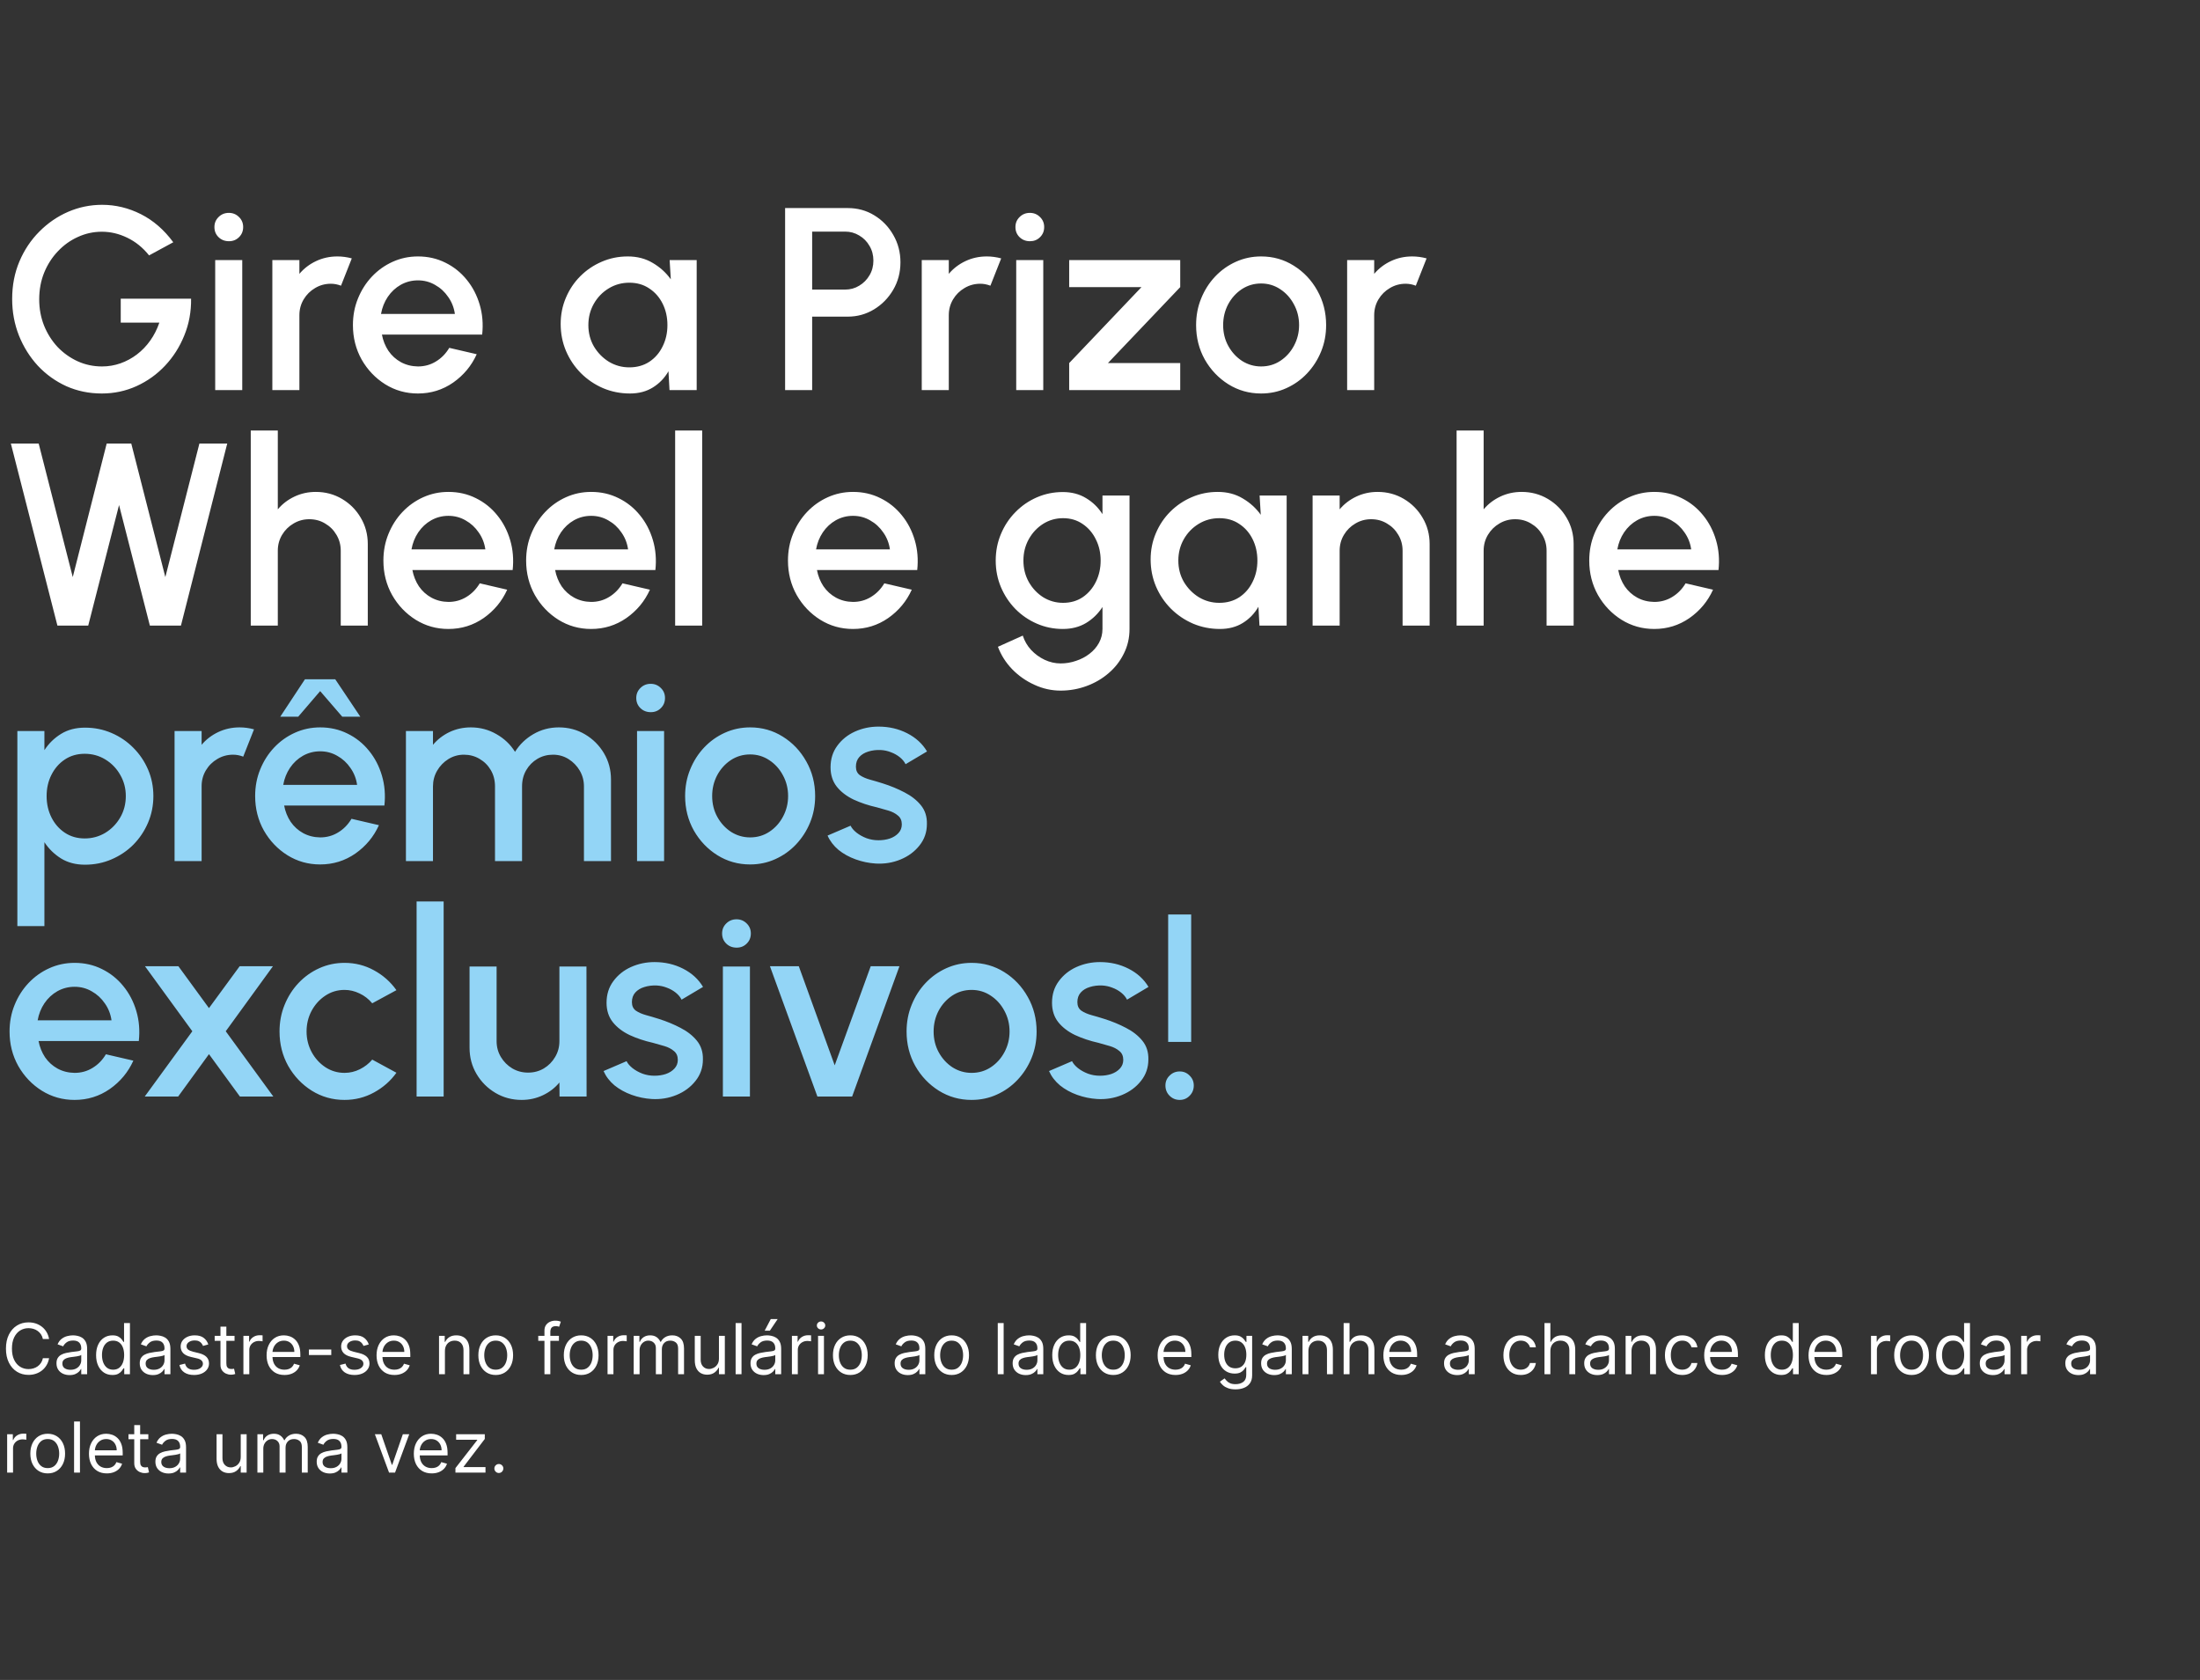
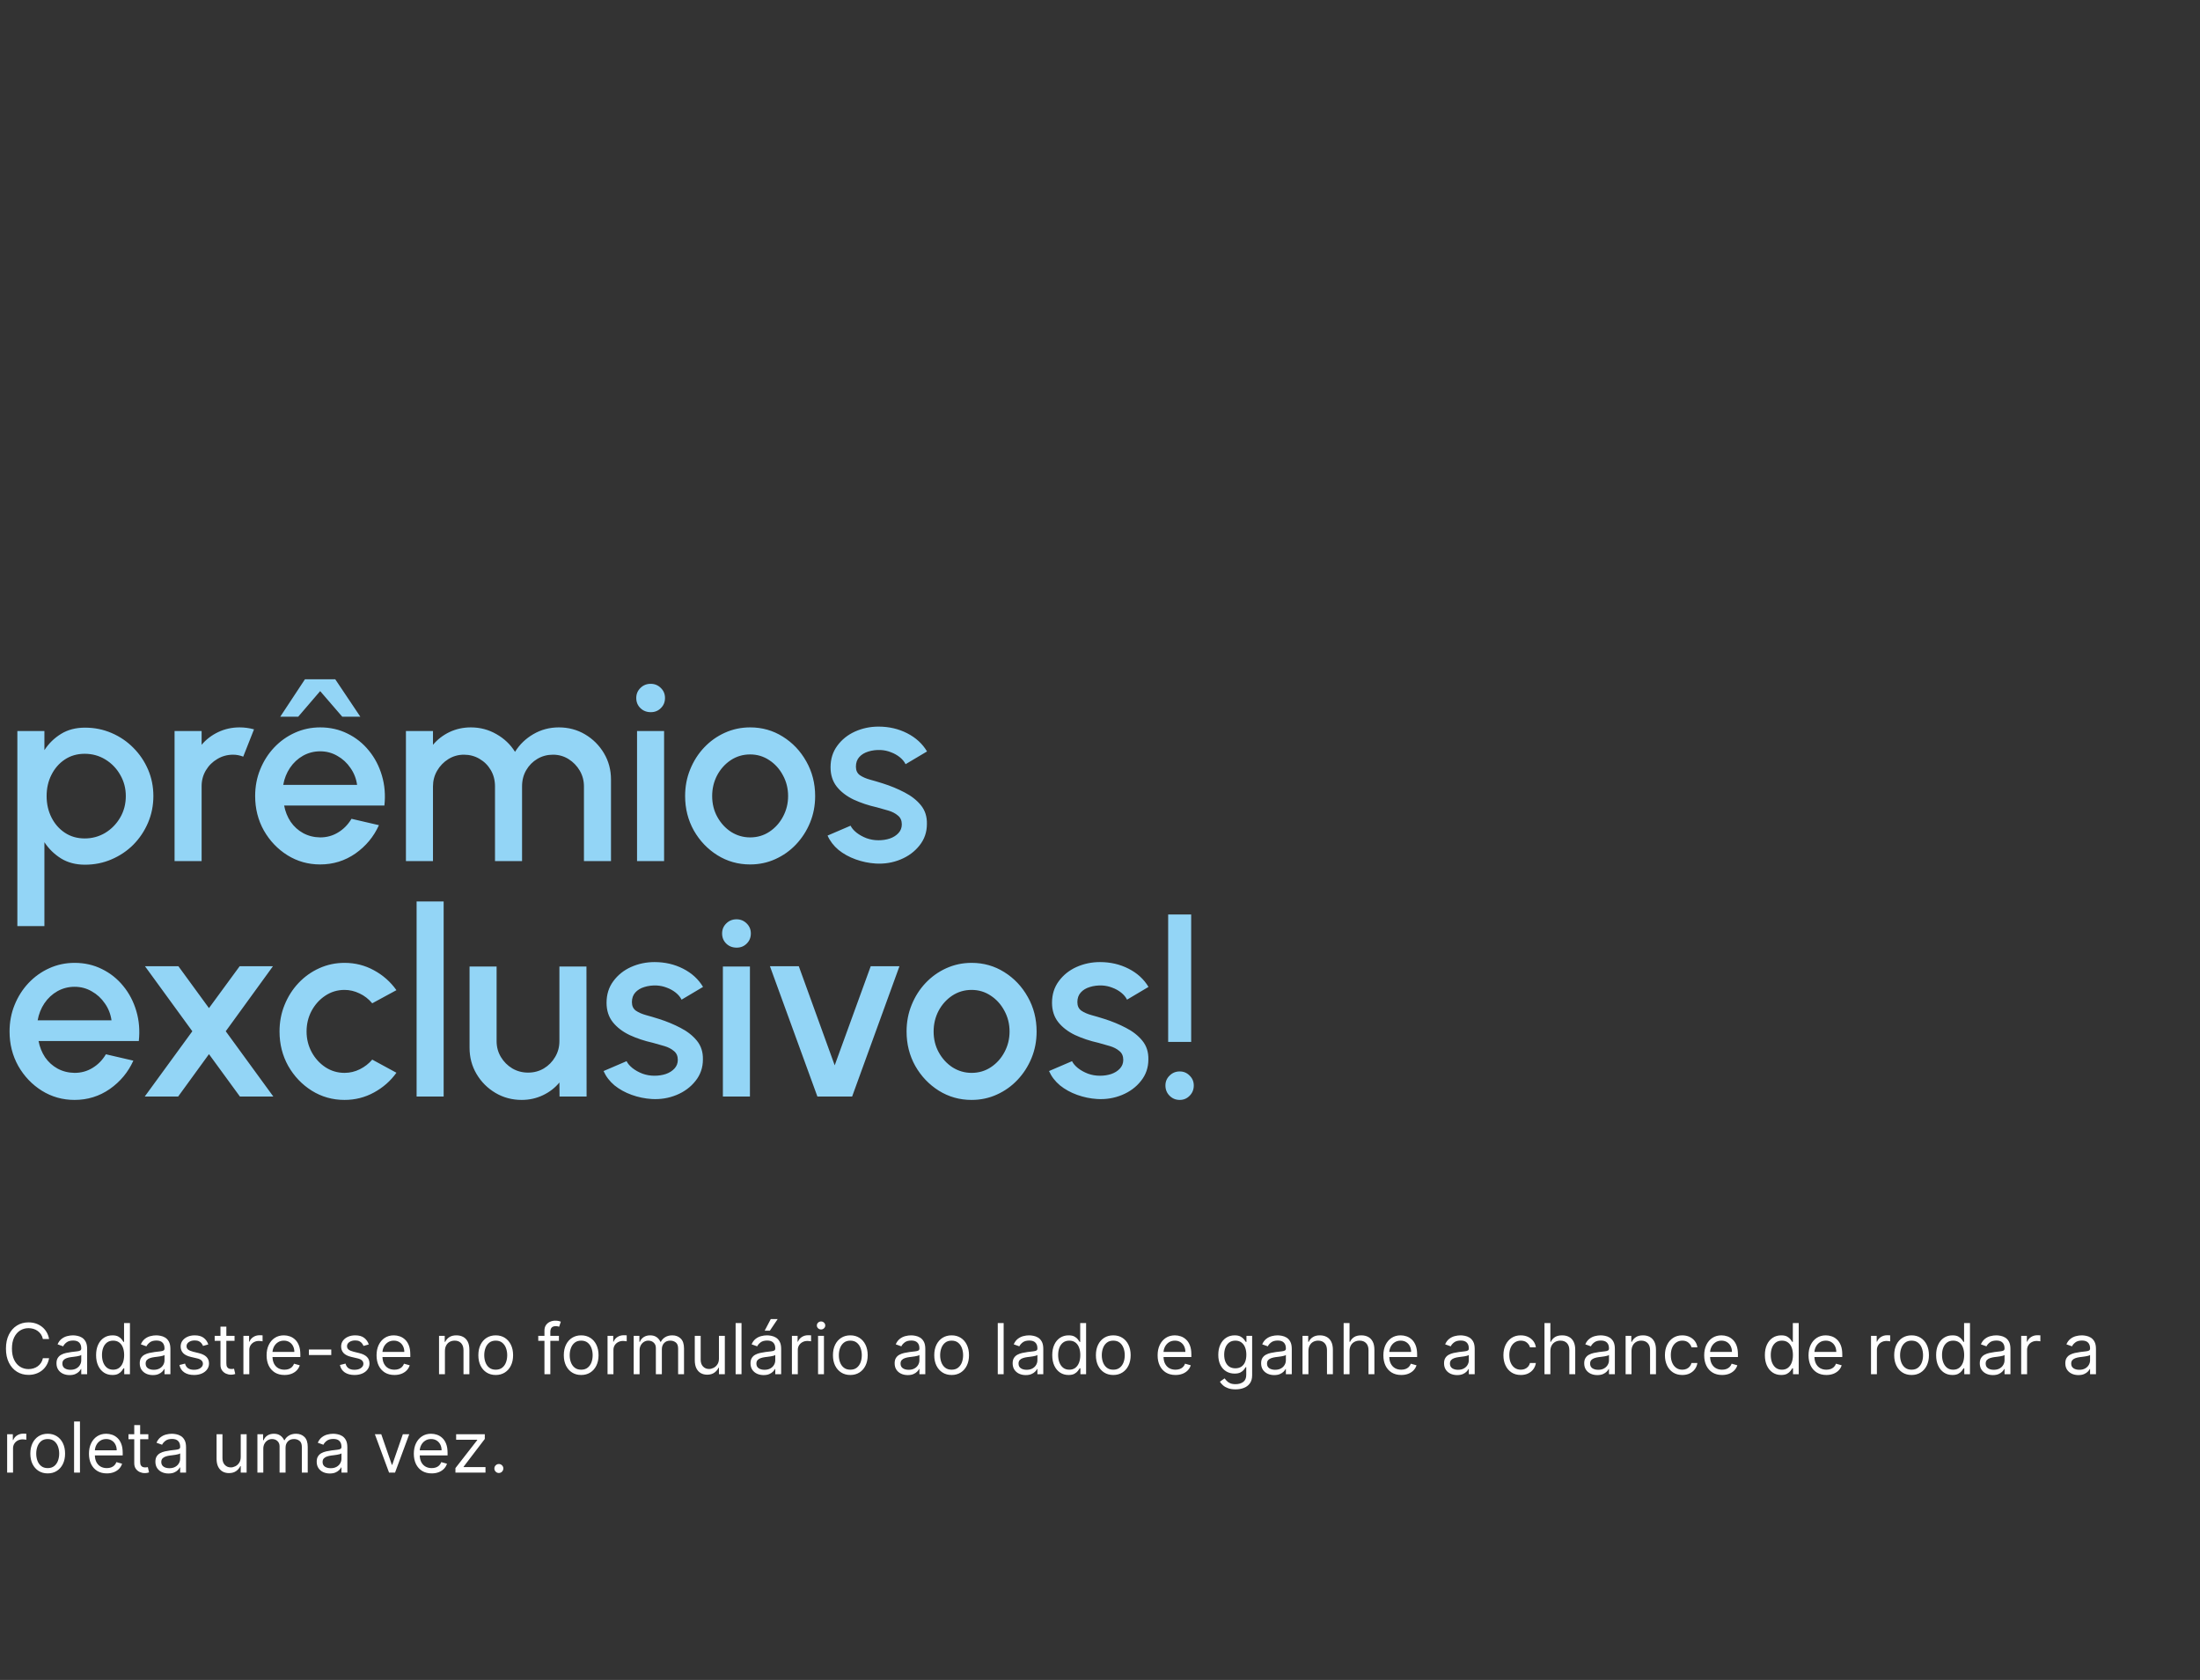
<svg xmlns="http://www.w3.org/2000/svg" width="626" height="478" viewBox="0 0 626 478" fill="none">
  <rect x="0" y="0" width="626" height="478" fill="#333333" stroke="none" />
-   <path d="M28.953 111.962C25.352 111.962 21.997 111.271 18.889 109.89C15.806 108.484 13.105 106.548 10.786 104.081C8.492 101.59 6.691 98.716 5.384 95.46C4.101 92.204 3.46 88.738 3.46 85.063C3.46 81.19 4.151 77.626 5.532 74.37C6.913 71.114 8.8 68.29 11.193 65.897C13.586 63.48 16.311 61.605 19.37 60.273C22.453 58.941 25.685 58.275 29.064 58.275C32.887 58.275 36.563 59.163 40.09 60.939C43.617 62.715 46.688 65.379 49.303 68.931L42.421 72.668C40.645 70.448 38.573 68.771 36.205 67.636C33.862 66.501 31.457 65.934 28.99 65.934C26.597 65.934 24.328 66.427 22.182 67.414C20.036 68.376 18.137 69.733 16.484 71.484C14.831 73.211 13.524 75.246 12.562 77.589C11.625 79.908 11.156 82.436 11.156 85.174C11.156 87.813 11.612 90.292 12.525 92.611C13.462 94.93 14.745 96.965 16.373 98.716C18.026 100.443 19.925 101.799 22.071 102.786C24.242 103.773 26.56 104.266 29.027 104.266C30.852 104.266 32.604 103.97 34.281 103.378C35.958 102.786 37.512 101.947 38.943 100.862C40.398 99.752 41.669 98.432 42.754 96.903C43.839 95.374 44.703 93.672 45.344 91.797H34.355V84.989H54.372C54.421 88.689 53.78 92.167 52.448 95.423C51.141 98.679 49.315 101.553 46.972 104.044C44.653 106.511 41.952 108.447 38.869 109.853C35.786 111.259 32.48 111.962 28.953 111.962ZM61.235 74H68.931V111H61.235V74ZM65.157 68.635C63.973 68.635 62.986 68.253 62.197 67.488C61.408 66.723 61.013 65.761 61.013 64.602C61.013 63.467 61.408 62.518 62.197 61.753C62.986 60.964 63.961 60.569 65.12 60.569C66.255 60.569 67.217 60.964 68.006 61.753C68.795 62.518 69.19 63.467 69.19 64.602C69.19 65.761 68.795 66.723 68.006 67.488C67.241 68.253 66.292 68.635 65.157 68.635ZM77.495 111V74H85.191V77.922C86.473 76.393 88.052 75.184 89.927 74.296C91.801 73.408 93.824 72.964 95.995 72.964C97.376 72.964 98.745 73.149 100.102 73.519L97.031 81.289C96.069 80.919 95.107 80.734 94.145 80.734C92.517 80.734 91.024 81.141 89.668 81.955C88.311 82.744 87.226 83.817 86.412 85.174C85.598 86.531 85.191 88.035 85.191 89.688V111H77.495ZM118.923 111.962C115.519 111.962 112.411 111.086 109.599 109.335C106.812 107.584 104.579 105.24 102.902 102.305C101.249 99.345 100.423 96.077 100.423 92.5C100.423 89.787 100.904 87.258 101.866 84.915C102.828 82.547 104.148 80.475 105.825 78.699C107.527 76.898 109.5 75.492 111.745 74.481C113.99 73.47 116.382 72.964 118.923 72.964C121.76 72.964 124.362 73.556 126.73 74.74C129.098 75.899 131.121 77.515 132.798 79.587C134.475 81.634 135.709 84.002 136.498 86.691C137.287 89.355 137.522 92.192 137.201 95.201H108.674C108.995 96.903 109.611 98.445 110.524 99.826C111.461 101.183 112.645 102.256 114.076 103.045C115.531 103.834 117.147 104.241 118.923 104.266C120.798 104.266 122.5 103.797 124.029 102.86C125.583 101.923 126.853 100.628 127.84 98.975L135.647 100.788C134.167 104.069 131.935 106.757 128.95 108.854C125.965 110.926 122.623 111.962 118.923 111.962ZM108.415 89.318H129.431C129.184 87.542 128.555 85.939 127.544 84.508C126.557 83.053 125.312 81.906 123.807 81.067C122.327 80.204 120.699 79.772 118.923 79.772C117.172 79.772 115.544 80.191 114.039 81.03C112.559 81.869 111.326 83.016 110.339 84.471C109.377 85.902 108.736 87.517 108.415 89.318ZM190.542 74H198.238V111H190.505L190.209 105.635C189.124 107.534 187.656 109.064 185.806 110.223C183.956 111.382 181.773 111.962 179.257 111.962C176.544 111.962 173.991 111.456 171.598 110.445C169.206 109.409 167.097 107.978 165.271 106.153C163.471 104.328 162.065 102.231 161.053 99.863C160.042 97.47 159.536 94.905 159.536 92.167C159.536 89.528 160.03 87.049 161.016 84.73C162.003 82.387 163.372 80.339 165.123 78.588C166.875 76.837 168.897 75.468 171.191 74.481C173.51 73.47 175.989 72.964 178.628 72.964C181.317 72.964 183.685 73.581 185.732 74.814C187.804 76.023 189.519 77.577 190.875 79.476L190.542 74ZM179.072 104.525C181.243 104.525 183.142 103.995 184.77 102.934C186.398 101.849 187.656 100.393 188.544 98.568C189.457 96.743 189.913 94.72 189.913 92.5C189.913 90.255 189.457 88.22 188.544 86.395C187.632 84.57 186.361 83.127 184.733 82.066C183.13 80.981 181.243 80.438 179.072 80.438C176.926 80.438 174.965 80.981 173.189 82.066C171.413 83.151 170.007 84.607 168.971 86.432C167.935 88.257 167.417 90.28 167.417 92.5C167.417 94.745 167.948 96.78 169.008 98.605C170.094 100.406 171.512 101.849 173.263 102.934C175.039 103.995 176.976 104.525 179.072 104.525ZM223.399 111V59.2H241.233C244.02 59.2 246.536 59.891 248.781 61.272C251.05 62.653 252.851 64.516 254.183 66.859C255.54 69.202 256.218 71.792 256.218 74.629C256.218 77.515 255.527 80.13 254.146 82.473C252.789 84.792 250.976 86.642 248.707 88.023C246.438 89.404 243.946 90.095 241.233 90.095H231.095V111H223.399ZM231.095 82.399H240.456C241.936 82.399 243.28 82.029 244.489 81.289C245.722 80.549 246.697 79.562 247.412 78.329C248.152 77.096 248.522 75.702 248.522 74.148C248.522 72.594 248.152 71.2 247.412 69.967C246.697 68.709 245.722 67.722 244.489 67.007C243.28 66.267 241.936 65.897 240.456 65.897H231.095V82.399ZM262.278 111V74H269.974V77.922C271.257 76.393 272.835 75.184 274.71 74.296C276.585 73.408 278.607 72.964 280.778 72.964C282.159 72.964 283.528 73.149 284.885 73.519L281.814 81.289C280.852 80.919 279.89 80.734 278.928 80.734C277.3 80.734 275.808 81.141 274.451 81.955C273.094 82.744 272.009 83.817 271.195 85.174C270.381 86.531 269.974 88.035 269.974 89.688V111H262.278ZM289.161 74H296.857V111H289.161V74ZM293.083 68.635C291.899 68.635 290.912 68.253 290.123 67.488C289.333 66.723 288.939 65.761 288.939 64.602C288.939 63.467 289.333 62.518 290.123 61.753C290.912 60.964 291.886 60.569 293.046 60.569C294.18 60.569 295.142 60.964 295.932 61.753C296.721 62.518 297.116 63.467 297.116 64.602C297.116 65.761 296.721 66.723 295.932 67.488C295.167 68.253 294.217 68.635 293.083 68.635ZM335.828 81.696L315.256 103.304H335.828V111H304.23V103.304L324.802 81.696H304.23V74H335.828V81.696ZM358.845 111.962C355.441 111.962 352.333 111.086 349.521 109.335C346.734 107.584 344.501 105.24 342.824 102.305C341.171 99.345 340.345 96.077 340.345 92.5C340.345 89.787 340.826 87.258 341.788 84.915C342.75 82.547 344.07 80.475 345.747 78.699C347.449 76.898 349.422 75.492 351.667 74.481C353.912 73.47 356.304 72.964 358.845 72.964C362.249 72.964 365.345 73.84 368.132 75.591C370.944 77.342 373.176 79.698 374.829 82.658C376.506 85.618 377.345 88.899 377.345 92.5C377.345 95.189 376.864 97.705 375.902 100.048C374.94 102.391 373.608 104.463 371.906 106.264C370.229 108.04 368.268 109.434 366.023 110.445C363.803 111.456 361.41 111.962 358.845 111.962ZM358.845 104.266C360.892 104.266 362.73 103.723 364.358 102.638C365.986 101.553 367.269 100.122 368.206 98.346C369.168 96.545 369.649 94.597 369.649 92.5C369.649 90.354 369.156 88.381 368.169 86.58C367.207 84.779 365.912 83.349 364.284 82.288C362.656 81.203 360.843 80.66 358.845 80.66C356.822 80.66 354.985 81.203 353.332 82.288C351.704 83.373 350.409 84.816 349.447 86.617C348.51 88.418 348.041 90.379 348.041 92.5C348.041 94.695 348.534 96.681 349.521 98.457C350.508 100.233 351.815 101.651 353.443 102.712C355.096 103.748 356.896 104.266 358.845 104.266ZM383.323 111V74H391.019V77.922C392.301 76.393 393.88 75.184 395.755 74.296C397.629 73.408 399.652 72.964 401.823 72.964C403.204 72.964 404.573 73.149 405.93 73.519L402.859 81.289C401.897 80.919 400.935 80.734 399.973 80.734C398.345 80.734 396.852 81.141 395.496 81.955C394.139 82.744 393.054 83.817 392.24 85.174C391.426 86.531 391.019 88.035 391.019 89.688V111H383.323ZM16.336 178L3.09 126.2H11.008L20.702 164.199L30.359 126.2H37.352L47.046 164.199L56.74 126.2H64.658L51.486 178H42.643L33.874 143.701L25.105 178H16.336ZM104.652 154.801V178H96.956V156.688C96.956 155.035 96.549 153.531 95.735 152.174C94.946 150.817 93.873 149.744 92.516 148.955C91.184 148.141 89.679 147.734 88.002 147.734C86.374 147.734 84.882 148.141 83.525 148.955C82.168 149.744 81.083 150.817 80.269 152.174C79.455 153.531 79.048 155.035 79.048 156.688V178H71.352V122.5H79.048V144.922C80.331 143.393 81.909 142.184 83.784 141.296C85.659 140.408 87.681 139.964 89.852 139.964C92.59 139.964 95.081 140.63 97.326 141.962C99.571 143.294 101.347 145.082 102.654 147.327C103.986 149.572 104.652 152.063 104.652 154.801ZM127.595 178.962C124.191 178.962 121.083 178.086 118.271 176.335C115.484 174.584 113.251 172.24 111.574 169.305C109.921 166.345 109.095 163.077 109.095 159.5C109.095 156.787 109.576 154.258 110.538 151.915C111.5 149.547 112.82 147.475 114.497 145.699C116.199 143.898 118.172 142.492 120.417 141.481C122.662 140.47 125.054 139.964 127.595 139.964C130.432 139.964 133.034 140.556 135.402 141.74C137.77 142.899 139.793 144.515 141.47 146.587C143.147 148.634 144.381 151.002 145.17 153.691C145.959 156.355 146.194 159.192 145.873 162.201H117.346C117.667 163.903 118.283 165.445 119.196 166.826C120.133 168.183 121.317 169.256 122.748 170.045C124.203 170.834 125.819 171.241 127.595 171.266C129.47 171.266 131.172 170.797 132.701 169.86C134.255 168.923 135.525 167.628 136.512 165.975L144.319 167.788C142.839 171.069 140.607 173.757 137.622 175.854C134.637 177.926 131.295 178.962 127.595 178.962ZM117.087 156.318H138.103C137.856 154.542 137.227 152.939 136.216 151.508C135.229 150.053 133.984 148.906 132.479 148.067C130.999 147.204 129.371 146.772 127.595 146.772C125.844 146.772 124.216 147.191 122.711 148.03C121.231 148.869 119.998 150.016 119.011 151.471C118.049 152.902 117.408 154.517 117.087 156.318ZM168.208 178.962C164.804 178.962 161.696 178.086 158.884 176.335C156.097 174.584 153.865 172.24 152.187 169.305C150.535 166.345 149.708 163.077 149.708 159.5C149.708 156.787 150.189 154.258 151.151 151.915C152.113 149.547 153.433 147.475 155.11 145.699C156.812 143.898 158.786 142.492 161.03 141.481C163.275 140.47 165.668 139.964 168.208 139.964C171.045 139.964 173.647 140.556 176.015 141.74C178.383 142.899 180.406 144.515 182.083 146.587C183.761 148.634 184.994 151.002 185.783 153.691C186.573 156.355 186.807 159.192 186.486 162.201H157.959C158.28 163.903 158.897 165.445 159.809 166.826C160.747 168.183 161.931 169.256 163.361 170.045C164.817 170.834 166.432 171.241 168.208 171.266C170.083 171.266 171.785 170.797 173.314 169.86C174.868 168.923 176.139 167.628 177.125 165.975L184.932 167.788C183.452 171.069 181.22 173.757 178.235 175.854C175.251 177.926 171.908 178.962 168.208 178.962ZM157.7 156.318H178.716C178.47 154.542 177.841 152.939 176.829 151.508C175.843 150.053 174.597 148.906 173.092 148.067C171.612 147.204 169.984 146.772 168.208 146.772C166.457 146.772 164.829 147.191 163.324 148.03C161.844 148.869 160.611 150.016 159.624 151.471C158.662 152.902 158.021 154.517 157.7 156.318ZM192.108 178V122.5H199.804V178H192.108ZM242.714 178.962C239.31 178.962 236.202 178.086 233.39 176.335C230.603 174.584 228.37 172.24 226.693 169.305C225.04 166.345 224.214 163.077 224.214 159.5C224.214 156.787 224.695 154.258 225.657 151.915C226.619 149.547 227.939 147.475 229.616 145.699C231.318 143.898 233.291 142.492 235.536 141.481C237.781 140.47 240.173 139.964 242.714 139.964C245.551 139.964 248.153 140.556 250.521 141.74C252.889 142.899 254.912 144.515 256.589 146.587C258.266 148.634 259.5 151.002 260.289 153.691C261.078 156.355 261.313 159.192 260.992 162.201H232.465C232.786 163.903 233.402 165.445 234.315 166.826C235.252 168.183 236.436 169.256 237.867 170.045C239.322 170.834 240.938 171.241 242.714 171.266C244.589 171.266 246.291 170.797 247.82 169.86C249.374 168.923 250.644 167.628 251.631 165.975L259.438 167.788C257.958 171.069 255.726 173.757 252.741 175.854C249.756 177.926 246.414 178.962 242.714 178.962ZM232.206 156.318H253.222C252.975 154.542 252.346 152.939 251.335 151.508C250.348 150.053 249.103 148.906 247.598 148.067C246.118 147.204 244.49 146.772 242.714 146.772C240.963 146.772 239.335 147.191 237.83 148.03C236.35 148.869 235.117 150.016 234.13 151.471C233.168 152.902 232.527 154.517 232.206 156.318ZM313.704 141H321.4V178.962C321.4 181.503 320.858 183.846 319.772 185.992C318.712 188.138 317.269 189.988 315.443 191.542C313.618 193.121 311.521 194.342 309.153 195.205C306.81 196.068 304.356 196.5 301.79 196.5C299.2 196.5 296.709 195.945 294.316 194.835C291.924 193.75 289.815 192.27 287.989 190.395C286.189 188.52 284.844 186.399 283.956 184.031L291.023 180.849C291.517 182.378 292.306 183.735 293.391 184.919C294.501 186.103 295.784 187.04 297.239 187.731C298.719 188.422 300.236 188.767 301.79 188.767C303.32 188.767 304.787 188.52 306.193 188.027C307.624 187.558 308.894 186.892 310.004 186.029C311.139 185.166 312.039 184.13 312.705 182.921C313.371 181.712 313.704 180.393 313.704 178.962V172.709C312.496 174.584 310.942 176.101 309.042 177.26C307.143 178.395 304.935 178.962 302.419 178.962C299.805 178.962 297.338 178.456 295.019 177.445C292.701 176.434 290.666 175.04 288.914 173.264C287.163 171.463 285.794 169.391 284.807 167.048C283.821 164.705 283.327 162.189 283.327 159.5C283.327 156.811 283.821 154.295 284.807 151.952C285.794 149.584 287.163 147.512 288.914 145.736C290.666 143.935 292.701 142.529 295.019 141.518C297.338 140.507 299.805 140.001 302.419 140.001C304.935 140.001 307.143 140.581 309.042 141.74C310.942 142.875 312.496 144.392 313.704 146.291V141ZM302.493 171.525C304.639 171.525 306.514 170.982 308.117 169.897C309.721 168.787 310.966 167.319 311.854 165.494C312.742 163.669 313.186 161.671 313.186 159.5C313.186 157.28 312.73 155.27 311.817 153.469C310.929 151.644 309.684 150.188 308.08 149.103C306.477 147.993 304.615 147.438 302.493 147.438C300.421 147.438 298.522 147.981 296.795 149.066C295.093 150.151 293.737 151.607 292.725 153.432C291.714 155.257 291.208 157.28 291.208 159.5C291.208 161.72 291.714 163.743 292.725 165.568C293.761 167.393 295.13 168.849 296.832 169.934C298.559 170.995 300.446 171.525 302.493 171.525ZM358.415 141H366.111V178H358.378L358.082 172.635C356.997 174.534 355.529 176.064 353.679 177.223C351.829 178.382 349.646 178.962 347.13 178.962C344.417 178.962 341.864 178.456 339.471 177.445C337.079 176.409 334.97 174.978 333.144 173.153C331.344 171.328 329.938 169.231 328.926 166.863C327.915 164.47 327.409 161.905 327.409 159.167C327.409 156.528 327.903 154.049 328.889 151.73C329.876 149.387 331.245 147.339 332.996 145.588C334.748 143.837 336.77 142.468 339.064 141.481C341.383 140.47 343.862 139.964 346.501 139.964C349.19 139.964 351.558 140.581 353.605 141.814C355.677 143.023 357.392 144.577 358.748 146.476L358.415 141ZM346.945 171.525C349.116 171.525 351.015 170.995 352.643 169.934C354.271 168.849 355.529 167.393 356.417 165.568C357.33 163.743 357.786 161.72 357.786 159.5C357.786 157.255 357.33 155.22 356.417 153.395C355.505 151.57 354.234 150.127 352.606 149.066C351.003 147.981 349.116 147.438 346.945 147.438C344.799 147.438 342.838 147.981 341.062 149.066C339.286 150.151 337.88 151.607 336.844 153.432C335.808 155.257 335.29 157.28 335.29 159.5C335.29 161.745 335.821 163.78 336.881 165.605C337.967 167.406 339.385 168.849 341.136 169.934C342.912 170.995 344.849 171.525 346.945 171.525ZM406.795 154.801V178H399.099V156.688C399.099 155.035 398.692 153.531 397.878 152.174C397.088 150.817 396.015 149.744 394.659 148.955C393.327 148.141 391.822 147.734 390.145 147.734C388.517 147.734 387.024 148.141 385.668 148.955C384.311 149.744 383.226 150.817 382.412 152.174C381.598 153.531 381.191 155.035 381.191 156.688V178H373.495V141H381.191V144.922C382.473 143.393 384.052 142.184 385.927 141.296C387.801 140.408 389.824 139.964 391.995 139.964C394.733 139.964 397.224 140.63 399.469 141.962C401.713 143.294 403.489 145.082 404.797 147.327C406.129 149.572 406.795 152.063 406.795 154.801ZM447.769 154.801V178H440.073V156.688C440.073 155.035 439.666 153.531 438.852 152.174C438.063 150.817 436.99 149.744 435.633 148.955C434.301 148.141 432.797 147.734 431.119 147.734C429.491 147.734 427.999 148.141 426.642 148.955C425.286 149.744 424.2 150.817 423.386 152.174C422.572 153.531 422.165 155.035 422.165 156.688V178H414.469V122.5H422.165V144.922C423.448 143.393 425.027 142.184 426.901 141.296C428.776 140.408 430.799 139.964 432.969 139.964C435.707 139.964 438.199 140.63 440.443 141.962C442.688 143.294 444.464 145.082 445.771 147.327C447.103 149.572 447.769 152.063 447.769 154.801ZM470.712 178.962C467.308 178.962 464.2 178.086 461.388 176.335C458.601 174.584 456.369 172.24 454.691 169.305C453.039 166.345 452.212 163.077 452.212 159.5C452.212 156.787 452.693 154.258 453.655 151.915C454.617 149.547 455.937 147.475 457.614 145.699C459.316 143.898 461.29 142.492 463.534 141.481C465.779 140.47 468.172 139.964 470.712 139.964C473.549 139.964 476.151 140.556 478.519 141.74C480.887 142.899 482.91 144.515 484.587 146.587C486.265 148.634 487.498 151.002 488.287 153.691C489.077 156.355 489.311 159.192 488.99 162.201H460.463C460.784 163.903 461.401 165.445 462.313 166.826C463.251 168.183 464.435 169.256 465.865 170.045C467.321 170.834 468.936 171.241 470.712 171.266C472.587 171.266 474.289 170.797 475.818 169.86C477.372 168.923 478.643 167.628 479.629 165.975L487.436 167.788C485.956 171.069 483.724 173.757 480.739 175.854C477.755 177.926 474.412 178.962 470.712 178.962ZM460.204 156.318H481.22C480.974 154.542 480.345 152.939 479.333 151.508C478.347 150.053 477.101 148.906 475.596 148.067C474.116 147.204 472.488 146.772 470.712 146.772C468.961 146.772 467.333 147.191 465.828 148.03C464.348 148.869 463.115 150.016 462.128 151.471C461.166 152.902 460.525 154.517 460.204 156.318Z" fill="white" />
  <path d="M12.636 263.5H4.94V208H12.636V213.439C13.869 211.54 15.448 209.998 17.372 208.814C19.296 207.63 21.565 207.038 24.18 207.038C26.869 207.038 29.385 207.544 31.728 208.555C34.096 209.566 36.168 210.972 37.944 212.773C39.72 214.549 41.114 216.609 42.125 218.952C43.136 221.295 43.642 223.811 43.642 226.5C43.642 229.189 43.136 231.717 42.125 234.085C41.114 236.453 39.72 238.537 37.944 240.338C36.168 242.114 34.096 243.508 31.728 244.519C29.385 245.53 26.869 246.036 24.18 246.036C21.565 246.036 19.296 245.444 17.372 244.26C15.448 243.051 13.869 241.51 12.636 239.635V263.5ZM24.106 214.475C21.96 214.475 20.073 215.018 18.445 216.103C16.817 217.188 15.547 218.644 14.634 220.469C13.721 222.27 13.265 224.28 13.265 226.5C13.265 228.72 13.721 230.743 14.634 232.568C15.547 234.393 16.817 235.849 18.445 236.934C20.073 238.019 21.96 238.562 24.106 238.562C26.227 238.562 28.176 238.032 29.952 236.971C31.728 235.886 33.146 234.43 34.207 232.605C35.268 230.78 35.798 228.745 35.798 226.5C35.798 224.305 35.268 222.294 34.207 220.469C33.171 218.644 31.765 217.188 29.989 216.103C28.213 215.018 26.252 214.475 24.106 214.475ZM49.672 245V208H57.368V211.922C58.651 210.393 60.23 209.184 62.104 208.296C63.979 207.408 66.002 206.964 68.172 206.964C69.554 206.964 70.923 207.149 72.279 207.519L69.208 215.289C68.246 214.919 67.284 214.734 66.322 214.734C64.694 214.734 63.202 215.141 61.845 215.955C60.489 216.744 59.403 217.817 58.589 219.174C57.775 220.531 57.368 222.035 57.368 223.688V245H49.672ZM91.101 245.962C87.697 245.962 84.589 245.086 81.777 243.335C78.99 241.584 76.757 239.24 75.08 236.305C73.427 233.345 72.601 230.077 72.601 226.5C72.601 223.787 73.082 221.258 74.044 218.915C75.006 216.547 76.326 214.475 78.003 212.699C79.705 210.898 81.678 209.492 83.923 208.481C86.168 207.47 88.56 206.964 91.101 206.964C93.938 206.964 96.54 207.556 98.908 208.74C101.276 209.899 103.299 211.515 104.976 213.587C106.653 215.634 107.887 218.002 108.676 220.691C109.465 223.355 109.7 226.192 109.379 229.201H80.852C81.172 230.903 81.789 232.445 82.702 233.826C83.639 235.183 84.823 236.256 86.254 237.045C87.709 237.834 89.325 238.241 91.101 238.266C92.975 238.266 94.677 237.797 96.207 236.86C97.761 235.923 99.031 234.628 100.018 232.975L107.825 234.788C106.345 238.069 104.113 240.757 101.128 242.854C98.143 244.926 94.801 245.962 91.101 245.962ZM80.593 223.318H101.609C101.362 221.542 100.733 219.939 99.722 218.508C98.735 217.053 97.49 215.906 95.985 215.067C94.505 214.204 92.877 213.772 91.101 213.772C89.35 213.772 87.722 214.191 86.217 215.03C84.737 215.869 83.504 217.016 82.517 218.471C81.555 219.902 80.913 221.517 80.593 223.318ZM95.393 193.274L102.534 203.93H97.391L91.101 196.641L84.848 203.93H79.742L86.772 193.274H95.393ZM115.506 245V208H123.202V211.922C124.485 210.393 126.051 209.184 127.901 208.296C129.776 207.408 131.799 206.964 133.969 206.964C136.609 206.964 139.038 207.605 141.258 208.888C143.478 210.146 145.242 211.823 146.549 213.92C147.857 211.823 149.596 210.146 151.766 208.888C153.962 207.605 156.379 206.964 159.018 206.964C161.756 206.964 164.248 207.63 166.492 208.962C168.737 210.294 170.525 212.082 171.857 214.327C173.189 216.572 173.855 219.063 173.855 221.801V245H166.159V223.762C166.159 222.134 165.765 220.642 164.975 219.285C164.186 217.928 163.125 216.831 161.793 215.992C160.461 215.153 158.981 214.734 157.353 214.734C155.725 214.734 154.245 215.129 152.913 215.918C151.581 216.707 150.521 217.78 149.731 219.137C148.942 220.494 148.547 222.035 148.547 223.762V245H140.851V223.762C140.851 222.035 140.457 220.494 139.667 219.137C138.878 217.78 137.805 216.707 136.448 215.918C135.116 215.129 133.636 214.734 132.008 214.734C130.405 214.734 128.925 215.153 127.568 215.992C126.236 216.831 125.176 217.928 124.386 219.285C123.597 220.642 123.202 222.134 123.202 223.762V245H115.506ZM181.268 208H188.964V245H181.268V208ZM185.19 202.635C184.006 202.635 183.019 202.253 182.23 201.488C181.441 200.723 181.046 199.761 181.046 198.602C181.046 197.467 181.441 196.518 182.23 195.753C183.019 194.964 183.994 194.569 185.153 194.569C186.288 194.569 187.25 194.964 188.039 195.753C188.828 196.518 189.223 197.467 189.223 198.602C189.223 199.761 188.828 200.723 188.039 201.488C187.274 202.253 186.325 202.635 185.19 202.635ZM213.447 245.962C210.043 245.962 206.935 245.086 204.123 243.335C201.335 241.584 199.103 239.24 197.426 236.305C195.773 233.345 194.947 230.077 194.947 226.5C194.947 223.787 195.428 221.258 196.39 218.915C197.352 216.547 198.671 214.475 200.349 212.699C202.051 210.898 204.024 209.492 206.269 208.481C208.513 207.47 210.906 206.964 213.447 206.964C216.851 206.964 219.946 207.84 222.734 209.591C225.546 211.342 227.778 213.698 229.431 216.658C231.108 219.618 231.947 222.899 231.947 226.5C231.947 229.189 231.466 231.705 230.504 234.048C229.542 236.391 228.21 238.463 226.508 240.264C224.83 242.04 222.869 243.434 220.625 244.445C218.405 245.456 216.012 245.962 213.447 245.962ZM213.447 238.266C215.494 238.266 217.332 237.723 218.96 236.638C220.588 235.553 221.87 234.122 222.808 232.346C223.77 230.545 224.251 228.597 224.251 226.5C224.251 224.354 223.757 222.381 222.771 220.58C221.809 218.779 220.514 217.349 218.886 216.288C217.258 215.203 215.445 214.66 213.447 214.66C211.424 214.66 209.586 215.203 207.934 216.288C206.306 217.373 205.011 218.816 204.049 220.617C203.111 222.418 202.643 224.379 202.643 226.5C202.643 228.695 203.136 230.681 204.123 232.457C205.109 234.233 206.417 235.651 208.045 236.712C209.697 237.748 211.498 238.266 213.447 238.266ZM249.169 245.703C247.22 245.58 245.321 245.185 243.471 244.519C241.621 243.853 239.993 242.953 238.587 241.818C237.206 240.659 236.17 239.302 235.479 237.748L242.028 234.936C242.349 235.602 242.904 236.256 243.693 236.897C244.507 237.538 245.457 238.069 246.542 238.488C247.627 238.883 248.762 239.08 249.946 239.08C251.105 239.08 252.178 238.92 253.165 238.599C254.176 238.254 255.003 237.736 255.644 237.045C256.285 236.354 256.606 235.528 256.606 234.566C256.606 233.481 256.236 232.642 255.496 232.05C254.781 231.433 253.88 230.965 252.795 230.644C251.71 230.323 250.624 230.015 249.539 229.719C247.122 229.176 244.902 228.436 242.879 227.499C240.881 226.537 239.29 225.316 238.106 223.836C236.922 222.331 236.33 220.494 236.33 218.323C236.33 215.955 236.971 213.908 238.254 212.181C239.537 210.43 241.214 209.085 243.286 208.148C245.383 207.211 247.615 206.742 249.983 206.742C252.943 206.742 255.656 207.371 258.123 208.629C260.59 209.887 262.477 211.614 263.784 213.809L257.679 217.435C257.309 216.695 256.754 216.029 256.014 215.437C255.274 214.845 254.435 214.376 253.498 214.031C252.561 213.661 251.586 213.451 250.575 213.402C249.317 213.353 248.145 213.501 247.06 213.846C245.999 214.167 245.148 214.685 244.507 215.4C243.866 216.115 243.545 217.028 243.545 218.138C243.545 219.223 243.927 220.037 244.692 220.58C245.457 221.098 246.419 221.517 247.578 221.838C248.762 222.159 249.971 222.516 251.204 222.911C253.399 223.602 255.459 224.453 257.383 225.464C259.307 226.451 260.861 227.672 262.045 229.127C263.229 230.582 263.796 232.358 263.747 234.455C263.747 236.774 263.044 238.809 261.638 240.56C260.257 242.311 258.456 243.643 256.236 244.556C254.016 245.469 251.66 245.851 249.169 245.703ZM21.22 312.962C17.816 312.962 14.708 312.086 11.896 310.335C9.109 308.584 6.876 306.24 5.199 303.305C3.546 300.345 2.72 297.077 2.72 293.5C2.72 290.787 3.201 288.258 4.163 285.915C5.125 283.547 6.445 281.475 8.122 279.699C9.824 277.898 11.797 276.492 14.042 275.481C16.287 274.47 18.679 273.964 21.22 273.964C24.057 273.964 26.659 274.556 29.027 275.74C31.395 276.899 33.418 278.515 35.095 280.587C36.772 282.634 38.006 285.002 38.795 287.691C39.584 290.355 39.819 293.192 39.498 296.201H10.971C11.292 297.903 11.908 299.445 12.821 300.826C13.758 302.183 14.942 303.256 16.373 304.045C17.828 304.834 19.444 305.241 21.22 305.266C23.095 305.266 24.797 304.797 26.326 303.86C27.88 302.923 29.15 301.628 30.137 299.975L37.944 301.788C36.464 305.069 34.232 307.757 31.247 309.854C28.262 311.926 24.92 312.962 21.22 312.962ZM10.712 290.318H31.728C31.481 288.542 30.852 286.939 29.841 285.508C28.854 284.053 27.609 282.906 26.104 282.067C24.624 281.204 22.996 280.772 21.22 280.772C19.469 280.772 17.841 281.191 16.336 282.03C14.856 282.869 13.623 284.016 12.636 285.471C11.674 286.902 11.033 288.517 10.712 290.318ZM41.183 312L54.725 293.426L41.257 274.926H50.766L59.461 286.84L68.193 274.926H77.665L64.234 293.426L77.776 312H68.267L59.461 299.938L50.692 312H41.183ZM105.919 301.492L112.801 305.229C111.124 307.572 108.99 309.447 106.4 310.853C103.835 312.259 101.048 312.962 98.038 312.962C94.634 312.962 91.526 312.086 88.714 310.335C85.927 308.584 83.695 306.24 82.017 303.305C80.365 300.345 79.538 297.077 79.538 293.5C79.538 290.787 80.019 288.258 80.981 285.915C81.943 283.547 83.263 281.475 84.94 279.699C86.642 277.898 88.616 276.492 90.86 275.481C93.105 274.47 95.498 273.964 98.038 273.964C101.048 273.964 103.835 274.667 106.4 276.073C108.99 277.479 111.124 279.366 112.801 281.734L105.919 285.471C104.883 284.238 103.675 283.3 102.293 282.659C100.912 281.993 99.494 281.66 98.038 281.66C96.016 281.66 94.178 282.215 92.525 283.325C90.897 284.41 89.602 285.853 88.64 287.654C87.703 289.43 87.234 291.379 87.234 293.5C87.234 295.597 87.715 297.545 88.677 299.346C89.639 301.122 90.934 302.553 92.562 303.638C94.215 304.723 96.04 305.266 98.038 305.266C99.568 305.266 101.023 304.921 102.404 304.23C103.786 303.539 104.957 302.627 105.919 301.492ZM118.542 312V256.5H126.238V312H118.542ZM133.61 298.125V275H141.306V296.238C141.306 297.891 141.713 299.395 142.527 300.752C143.341 302.109 144.427 303.194 145.783 304.008C147.14 304.797 148.632 305.192 150.26 305.192C151.913 305.192 153.405 304.797 154.737 304.008C156.094 303.194 157.167 302.109 157.956 300.752C158.77 299.395 159.177 297.891 159.177 296.238V275H166.873L166.91 312H159.214L159.177 308.004C157.919 309.533 156.353 310.742 154.478 311.63C152.604 312.518 150.593 312.962 148.447 312.962C145.709 312.962 143.218 312.296 140.973 310.964C138.729 309.632 136.94 307.844 135.608 305.599C134.276 303.354 133.61 300.863 133.61 298.125ZM185.431 312.703C183.482 312.58 181.583 312.185 179.733 311.519C177.883 310.853 176.255 309.953 174.849 308.818C173.467 307.659 172.431 306.302 171.741 304.748L178.29 301.936C178.61 302.602 179.165 303.256 179.955 303.897C180.769 304.538 181.718 305.069 182.804 305.488C183.889 305.883 185.024 306.08 186.208 306.08C187.367 306.08 188.44 305.92 189.427 305.599C190.438 305.254 191.264 304.736 191.906 304.045C192.547 303.354 192.868 302.528 192.868 301.566C192.868 300.481 192.498 299.642 191.758 299.05C191.042 298.433 190.142 297.965 189.057 297.644C187.971 297.323 186.886 297.015 185.801 296.719C183.383 296.176 181.163 295.436 179.141 294.499C177.143 293.537 175.552 292.316 174.368 290.836C173.184 289.331 172.592 287.494 172.592 285.323C172.592 282.955 173.233 280.908 174.516 279.181C175.798 277.43 177.476 276.085 179.548 275.148C181.644 274.211 183.877 273.742 186.245 273.742C189.205 273.742 191.918 274.371 194.385 275.629C196.851 276.887 198.738 278.614 200.046 280.809L193.941 284.435C193.571 283.695 193.016 283.029 192.276 282.437C191.536 281.845 190.697 281.376 189.76 281.031C188.822 280.661 187.848 280.451 186.837 280.402C185.579 280.353 184.407 280.501 183.322 280.846C182.261 281.167 181.41 281.685 180.769 282.4C180.127 283.115 179.807 284.028 179.807 285.138C179.807 286.223 180.189 287.037 180.954 287.58C181.718 288.098 182.68 288.517 183.84 288.838C185.024 289.159 186.232 289.516 187.466 289.911C189.661 290.602 191.721 291.453 193.645 292.464C195.569 293.451 197.123 294.672 198.307 296.127C199.491 297.582 200.058 299.358 200.009 301.455C200.009 303.774 199.306 305.809 197.9 307.56C196.518 309.311 194.718 310.643 192.498 311.556C190.278 312.469 187.922 312.851 185.431 312.703ZM205.694 275H213.39V312H205.694V275ZM209.616 269.635C208.432 269.635 207.445 269.253 206.656 268.488C205.867 267.723 205.472 266.761 205.472 265.602C205.472 264.467 205.867 263.518 206.656 262.753C207.445 261.964 208.42 261.569 209.579 261.569C210.714 261.569 211.676 261.964 212.465 262.753C213.254 263.518 213.649 264.467 213.649 265.602C213.649 266.761 213.254 267.723 212.465 268.488C211.7 269.253 210.751 269.635 209.616 269.635ZM242.467 312H232.588L219.083 274.926H227.297L237.509 303.12L247.758 274.926H255.935L242.467 312ZM276.462 312.962C273.058 312.962 269.95 312.086 267.138 310.335C264.351 308.584 262.119 306.24 260.441 303.305C258.789 300.345 257.962 297.077 257.962 293.5C257.962 290.787 258.443 288.258 259.405 285.915C260.367 283.547 261.687 281.475 263.364 279.699C265.066 277.898 267.04 276.492 269.284 275.481C271.529 274.47 273.922 273.964 276.462 273.964C279.866 273.964 282.962 274.84 285.749 276.591C288.561 278.342 290.794 280.698 292.446 283.658C294.124 286.618 294.962 289.899 294.962 293.5C294.962 296.189 294.481 298.705 293.519 301.048C292.557 303.391 291.225 305.463 289.523 307.264C287.846 309.04 285.885 310.434 283.64 311.445C281.42 312.456 279.028 312.962 276.462 312.962ZM276.462 305.266C278.51 305.266 280.347 304.723 281.975 303.638C283.603 302.553 284.886 301.122 285.823 299.346C286.785 297.545 287.266 295.597 287.266 293.5C287.266 291.354 286.773 289.381 285.786 287.58C284.824 285.779 283.529 284.349 281.901 283.288C280.273 282.203 278.46 281.66 276.462 281.66C274.44 281.66 272.602 282.203 270.949 283.288C269.321 284.373 268.026 285.816 267.064 287.617C266.127 289.418 265.658 291.379 265.658 293.5C265.658 295.695 266.152 297.681 267.138 299.457C268.125 301.233 269.432 302.651 271.06 303.712C272.713 304.748 274.514 305.266 276.462 305.266ZM312.185 312.703C310.236 312.58 308.337 312.185 306.487 311.519C304.637 310.853 303.009 309.953 301.603 308.818C300.221 307.659 299.185 306.302 298.495 304.748L305.044 301.936C305.364 302.602 305.919 303.256 306.709 303.897C307.523 304.538 308.472 305.069 309.558 305.488C310.643 305.883 311.778 306.08 312.962 306.08C314.121 306.08 315.194 305.92 316.181 305.599C317.192 305.254 318.018 304.736 318.66 304.045C319.301 303.354 319.622 302.528 319.622 301.566C319.622 300.481 319.252 299.642 318.512 299.05C317.796 298.433 316.896 297.965 315.811 297.644C314.725 297.323 313.64 297.015 312.555 296.719C310.137 296.176 307.917 295.436 305.895 294.499C303.897 293.537 302.306 292.316 301.122 290.836C299.938 289.331 299.346 287.494 299.346 285.323C299.346 282.955 299.987 280.908 301.27 279.181C302.552 277.43 304.23 276.085 306.302 275.148C308.398 274.211 310.631 273.742 312.999 273.742C315.959 273.742 318.672 274.371 321.139 275.629C323.605 276.887 325.492 278.614 326.8 280.809L320.695 284.435C320.325 283.695 319.77 283.029 319.03 282.437C318.29 281.845 317.451 281.376 316.514 281.031C315.576 280.661 314.602 280.451 313.591 280.402C312.333 280.353 311.161 280.501 310.076 280.846C309.015 281.167 308.164 281.685 307.523 282.4C306.881 283.115 306.561 284.028 306.561 285.138C306.561 286.223 306.943 287.037 307.708 287.58C308.472 288.098 309.434 288.517 310.594 288.838C311.778 289.159 312.986 289.516 314.22 289.911C316.415 290.602 318.475 291.453 320.399 292.464C322.323 293.451 323.877 294.672 325.061 296.127C326.245 297.582 326.812 299.358 326.763 301.455C326.763 303.774 326.06 305.809 324.654 307.56C323.272 309.311 321.472 310.643 319.252 311.556C317.032 312.469 314.676 312.851 312.185 312.703ZM332.395 296.46V260.2H338.944V296.46H332.395ZM335.688 312.962C334.554 312.962 333.592 312.567 332.802 311.778C332.013 310.989 331.618 310.014 331.618 308.855C331.618 307.745 332.013 306.808 332.802 306.043C333.592 305.254 334.554 304.859 335.688 304.859C336.798 304.859 337.736 305.254 338.5 306.043C339.29 306.808 339.684 307.745 339.684 308.855C339.684 310.014 339.29 310.989 338.5 311.778C337.736 312.567 336.798 312.962 335.688 312.962Z" fill="#93D5F6" />
-   <path d="M13.966 381H12.204C12.1 380.493 11.918 380.048 11.658 379.665C11.402 379.281 11.089 378.959 10.72 378.699C10.356 378.434 9.951 378.235 9.506 378.102C9.061 377.97 8.597 377.903 8.114 377.903C7.233 377.903 6.435 378.126 5.72 378.571C5.01 379.016 4.444 379.672 4.023 380.538C3.606 381.405 3.398 382.468 3.398 383.727C3.398 384.987 3.606 386.05 4.023 386.916C4.444 387.783 5.01 388.438 5.72 388.884C6.435 389.329 7.233 389.551 8.114 389.551C8.597 389.551 9.061 389.485 9.506 389.352C9.951 389.22 10.356 389.023 10.72 388.763C11.089 388.498 11.402 388.173 11.658 387.79C11.918 387.402 12.1 386.956 12.204 386.455H13.966C13.833 387.198 13.592 387.863 13.242 388.45C12.891 389.037 12.456 389.537 11.935 389.949C11.414 390.356 10.829 390.666 10.18 390.879C9.536 391.092 8.848 391.199 8.114 391.199C6.873 391.199 5.77 390.896 4.804 390.29C3.838 389.684 3.078 388.822 2.524 387.705C1.97 386.587 1.693 385.261 1.693 383.727C1.693 382.193 1.97 380.867 2.524 379.75C3.078 378.633 3.838 377.771 4.804 377.165C5.77 376.559 6.873 376.256 8.114 376.256C8.848 376.256 9.536 376.362 10.18 376.575C10.829 376.788 11.414 377.101 11.935 377.513C12.456 377.92 12.891 378.417 13.242 379.004C13.592 379.587 13.833 380.252 13.966 381ZM19.795 391.256C19.104 391.256 18.476 391.125 17.913 390.865C17.35 390.6 16.902 390.219 16.571 389.722C16.239 389.22 16.073 388.614 16.073 387.903C16.073 387.278 16.197 386.772 16.443 386.384C16.689 385.991 17.018 385.683 17.43 385.46C17.842 385.238 18.297 385.072 18.794 384.963C19.296 384.849 19.8 384.759 20.306 384.693C20.969 384.608 21.507 384.544 21.919 384.501C22.335 384.454 22.638 384.376 22.828 384.267C23.022 384.158 23.119 383.969 23.119 383.699V383.642C23.119 382.941 22.927 382.397 22.544 382.009C22.165 381.62 21.59 381.426 20.818 381.426C20.018 381.426 19.39 381.601 18.936 381.952C18.481 382.302 18.162 382.676 17.977 383.074L16.386 382.506C16.67 381.843 17.049 381.327 17.522 380.957C18.001 380.583 18.521 380.323 19.085 380.176C19.653 380.025 20.212 379.949 20.761 379.949C21.111 379.949 21.514 379.991 21.968 380.077C22.428 380.157 22.87 380.325 23.297 380.581C23.727 380.837 24.085 381.223 24.369 381.739C24.653 382.255 24.795 382.946 24.795 383.812V391H23.119V389.523H23.034C22.92 389.759 22.731 390.013 22.466 390.283C22.2 390.553 21.848 390.782 21.407 390.972C20.967 391.161 20.43 391.256 19.795 391.256ZM20.051 389.75C20.714 389.75 21.272 389.62 21.727 389.359C22.186 389.099 22.532 388.763 22.764 388.351C23.001 387.939 23.119 387.506 23.119 387.051V385.517C23.048 385.602 22.892 385.68 22.65 385.751C22.413 385.818 22.139 385.877 21.826 385.929C21.519 385.976 21.218 386.019 20.924 386.057C20.636 386.09 20.401 386.118 20.221 386.142C19.786 386.199 19.378 386.291 19 386.419C18.626 386.542 18.323 386.729 18.091 386.98C17.863 387.226 17.75 387.562 17.75 387.989C17.75 388.571 17.965 389.011 18.396 389.31C18.832 389.603 19.383 389.75 20.051 389.75ZM31.974 391.227C31.065 391.227 30.262 390.998 29.566 390.538C28.87 390.074 28.326 389.421 27.933 388.578C27.54 387.731 27.343 386.729 27.343 385.574C27.343 384.428 27.54 383.434 27.933 382.591C28.326 381.748 28.872 381.097 29.573 380.638C30.274 380.179 31.084 379.949 32.002 379.949C32.712 379.949 33.273 380.067 33.685 380.304C34.102 380.536 34.419 380.801 34.637 381.099C34.86 381.393 35.032 381.634 35.156 381.824H35.298V376.455H36.974V391H35.354V389.324H35.156C35.032 389.523 34.857 389.774 34.63 390.077C34.403 390.375 34.078 390.643 33.657 390.879C33.236 391.111 32.675 391.227 31.974 391.227ZM32.201 389.722C32.873 389.722 33.441 389.546 33.906 389.196C34.37 388.841 34.722 388.351 34.964 387.726C35.205 387.096 35.326 386.369 35.326 385.545C35.326 384.731 35.208 384.018 34.971 383.408C34.734 382.792 34.384 382.314 33.92 381.973C33.456 381.627 32.883 381.455 32.201 381.455C31.491 381.455 30.899 381.637 30.425 382.001C29.957 382.361 29.604 382.851 29.367 383.472C29.135 384.087 29.019 384.778 29.019 385.545C29.019 386.322 29.137 387.027 29.374 387.662C29.616 388.292 29.971 388.794 30.44 389.168C30.913 389.537 31.5 389.722 32.201 389.722ZM43.486 391.256C42.795 391.256 42.168 391.125 41.604 390.865C41.041 390.6 40.593 390.219 40.262 389.722C39.931 389.22 39.765 388.614 39.765 387.903C39.765 387.278 39.888 386.772 40.134 386.384C40.38 385.991 40.709 385.683 41.121 385.46C41.533 385.238 41.988 385.072 42.485 384.963C42.987 384.849 43.491 384.759 43.998 384.693C44.661 384.608 45.198 384.544 45.61 384.501C46.027 384.454 46.33 384.376 46.519 384.267C46.713 384.158 46.81 383.969 46.81 383.699V383.642C46.81 382.941 46.619 382.397 46.235 382.009C45.856 381.62 45.281 381.426 44.509 381.426C43.709 381.426 43.082 381.601 42.627 381.952C42.173 382.302 41.853 382.676 41.668 383.074L40.077 382.506C40.361 381.843 40.74 381.327 41.214 380.957C41.692 380.583 42.213 380.323 42.776 380.176C43.344 380.025 43.903 379.949 44.452 379.949C44.803 379.949 45.205 379.991 45.66 380.077C46.119 380.157 46.562 380.325 46.988 380.581C47.419 380.837 47.776 381.223 48.06 381.739C48.344 382.255 48.486 382.946 48.486 383.812V391H46.81V389.523H46.725C46.611 389.759 46.422 390.013 46.157 390.283C45.892 390.553 45.539 390.782 45.099 390.972C44.658 391.161 44.121 391.256 43.486 391.256ZM43.742 389.75C44.405 389.75 44.964 389.62 45.418 389.359C45.878 389.099 46.223 388.763 46.455 388.351C46.692 387.939 46.81 387.506 46.81 387.051V385.517C46.739 385.602 46.583 385.68 46.342 385.751C46.105 385.818 45.83 385.877 45.518 385.929C45.21 385.976 44.909 386.019 44.616 386.057C44.327 386.09 44.093 386.118 43.913 386.142C43.477 386.199 43.07 386.291 42.691 386.419C42.317 386.542 42.014 386.729 41.782 386.98C41.555 387.226 41.441 387.562 41.441 387.989C41.441 388.571 41.657 389.011 42.087 389.31C42.523 389.603 43.075 389.75 43.742 389.75ZM59.273 382.534L57.767 382.96C57.673 382.709 57.533 382.465 57.348 382.229C57.168 381.987 56.922 381.788 56.61 381.632C56.297 381.476 55.897 381.398 55.409 381.398C54.742 381.398 54.185 381.552 53.74 381.859C53.3 382.162 53.08 382.548 53.08 383.017C53.08 383.434 53.231 383.763 53.534 384.004C53.837 384.246 54.311 384.447 54.955 384.608L56.574 385.006C57.55 385.242 58.276 385.605 58.755 386.092C59.233 386.575 59.472 387.198 59.472 387.96C59.472 388.585 59.292 389.144 58.932 389.636C58.577 390.129 58.08 390.517 57.441 390.801C56.801 391.085 56.058 391.227 55.211 391.227C54.098 391.227 53.177 390.986 52.448 390.503C51.719 390.02 51.257 389.314 51.063 388.386L52.654 387.989C52.805 388.576 53.092 389.016 53.513 389.31C53.939 389.603 54.496 389.75 55.182 389.75C55.963 389.75 56.584 389.584 57.043 389.253C57.507 388.917 57.739 388.514 57.739 388.045C57.739 387.667 57.606 387.349 57.341 387.094C57.076 386.833 56.669 386.639 56.12 386.511L54.301 386.085C53.302 385.848 52.569 385.482 52.1 384.984C51.636 384.482 51.404 383.855 51.404 383.102C51.404 382.487 51.577 381.942 51.922 381.469C52.273 380.995 52.748 380.624 53.35 380.354C53.956 380.084 54.642 379.949 55.409 379.949C56.489 379.949 57.337 380.186 57.952 380.659C58.572 381.133 59.013 381.758 59.273 382.534ZM66.739 380.091V381.511H61.086V380.091H66.739ZM62.734 377.477H64.41V387.875C64.41 388.348 64.478 388.704 64.616 388.94C64.758 389.172 64.938 389.329 65.156 389.409C65.378 389.485 65.612 389.523 65.859 389.523C66.043 389.523 66.195 389.513 66.313 389.494C66.432 389.471 66.526 389.452 66.597 389.438L66.938 390.943C66.825 390.986 66.666 391.028 66.462 391.071C66.259 391.118 66.001 391.142 65.688 391.142C65.215 391.142 64.751 391.04 64.296 390.837C63.846 390.633 63.472 390.323 63.174 389.906C62.88 389.49 62.734 388.964 62.734 388.33V377.477ZM69.261 391V380.091H70.88V381.739H70.994C71.192 381.199 71.552 380.761 72.073 380.425C72.594 380.089 73.181 379.92 73.835 379.92C73.958 379.92 74.112 379.923 74.296 379.928C74.481 379.932 74.621 379.939 74.715 379.949V381.653C74.658 381.639 74.528 381.618 74.325 381.589C74.126 381.556 73.915 381.54 73.692 381.54C73.162 381.54 72.689 381.651 72.272 381.874C71.86 382.091 71.533 382.394 71.292 382.783C71.055 383.166 70.937 383.604 70.937 384.097V391H69.261ZM80.944 391.227C79.893 391.227 78.986 390.995 78.224 390.531C77.466 390.062 76.881 389.409 76.469 388.571C76.062 387.728 75.859 386.748 75.859 385.631C75.859 384.513 76.062 383.528 76.469 382.676C76.881 381.819 77.454 381.152 78.188 380.673C78.927 380.19 79.789 379.949 80.773 379.949C81.342 379.949 81.903 380.044 82.457 380.233C83.011 380.422 83.515 380.73 83.969 381.156C84.424 381.578 84.786 382.136 85.056 382.832C85.326 383.528 85.461 384.385 85.461 385.403V386.114H77.052V384.665H83.756C83.756 384.049 83.633 383.5 83.387 383.017C83.146 382.534 82.8 382.153 82.35 381.874C81.905 381.594 81.379 381.455 80.773 381.455C80.106 381.455 79.528 381.62 79.04 381.952C78.558 382.278 78.186 382.705 77.925 383.23C77.665 383.756 77.535 384.319 77.535 384.92V385.886C77.535 386.71 77.677 387.409 77.961 387.982C78.25 388.55 78.65 388.983 79.161 389.281C79.673 389.575 80.267 389.722 80.944 389.722C81.384 389.722 81.782 389.66 82.137 389.537C82.497 389.409 82.807 389.22 83.067 388.969C83.328 388.713 83.529 388.396 83.671 388.017L85.29 388.472C85.12 389.021 84.834 389.504 84.431 389.92C84.029 390.332 83.531 390.654 82.94 390.886C82.348 391.114 81.683 391.227 80.944 391.227ZM94.261 383.983V385.545H87.897V383.983H94.261ZM104.937 382.534L103.431 382.96C103.337 382.709 103.197 382.465 103.012 382.229C102.833 381.987 102.586 381.788 102.274 381.632C101.961 381.476 101.561 381.398 101.074 381.398C100.406 381.398 99.85 381.552 99.404 381.859C98.964 382.162 98.744 382.548 98.744 383.017C98.744 383.434 98.895 383.763 99.198 384.004C99.501 384.246 99.975 384.447 100.619 384.608L102.238 385.006C103.214 385.242 103.94 385.605 104.419 386.092C104.897 386.575 105.136 387.198 105.136 387.96C105.136 388.585 104.956 389.144 104.596 389.636C104.241 390.129 103.744 390.517 103.105 390.801C102.466 391.085 101.722 391.227 100.875 391.227C99.762 391.227 98.841 390.986 98.112 390.503C97.383 390.02 96.921 389.314 96.727 388.386L98.318 387.989C98.469 388.576 98.756 389.016 99.177 389.31C99.603 389.603 100.16 389.75 100.846 389.75C101.627 389.75 102.248 389.584 102.707 389.253C103.171 388.917 103.403 388.514 103.403 388.045C103.403 387.667 103.27 387.349 103.005 387.094C102.74 386.833 102.333 386.639 101.784 386.511L99.966 386.085C98.966 385.848 98.233 385.482 97.764 384.984C97.3 384.482 97.068 383.855 97.068 383.102C97.068 382.487 97.241 381.942 97.586 381.469C97.937 380.995 98.412 380.624 99.014 380.354C99.62 380.084 100.306 379.949 101.074 379.949C102.153 379.949 103.001 380.186 103.616 380.659C104.236 381.133 104.677 381.758 104.937 382.534ZM112.233 391.227C111.182 391.227 110.275 390.995 109.513 390.531C108.755 390.062 108.17 389.409 107.759 388.571C107.351 387.728 107.148 386.748 107.148 385.631C107.148 384.513 107.351 383.528 107.759 382.676C108.17 381.819 108.743 381.152 109.477 380.673C110.216 380.19 111.078 379.949 112.062 379.949C112.631 379.949 113.192 380.044 113.746 380.233C114.3 380.422 114.804 380.73 115.259 381.156C115.713 381.578 116.075 382.136 116.345 382.832C116.615 383.528 116.75 384.385 116.75 385.403V386.114H108.341V384.665H115.045C115.045 384.049 114.922 383.5 114.676 383.017C114.435 382.534 114.089 382.153 113.639 381.874C113.194 381.594 112.669 381.455 112.062 381.455C111.395 381.455 110.817 381.62 110.33 381.952C109.847 382.278 109.475 382.705 109.214 383.23C108.954 383.756 108.824 384.319 108.824 384.92V385.886C108.824 386.71 108.966 387.409 109.25 387.982C109.539 388.55 109.939 388.983 110.45 389.281C110.962 389.575 111.556 389.722 112.233 389.722C112.673 389.722 113.071 389.66 113.426 389.537C113.786 389.409 114.096 389.22 114.357 388.969C114.617 388.713 114.818 388.396 114.96 388.017L116.58 388.472C116.409 389.021 116.123 389.504 115.72 389.92C115.318 390.332 114.821 390.654 114.229 390.886C113.637 391.114 112.972 391.227 112.233 391.227ZM126.601 384.438V391H124.925V380.091H126.544V381.795H126.686C126.942 381.241 127.33 380.796 127.851 380.46C128.372 380.119 129.044 379.949 129.868 379.949C130.607 379.949 131.253 380.1 131.807 380.403C132.361 380.702 132.792 381.156 133.099 381.767C133.407 382.373 133.561 383.14 133.561 384.068V391H131.885V384.182C131.885 383.325 131.662 382.657 131.217 382.179C130.772 381.696 130.161 381.455 129.385 381.455C128.85 381.455 128.372 381.571 127.95 381.803C127.534 382.035 127.205 382.373 126.963 382.818C126.722 383.263 126.601 383.803 126.601 384.438ZM141.056 391.227C140.071 391.227 139.207 390.993 138.463 390.524C137.725 390.055 137.147 389.4 136.73 388.557C136.319 387.714 136.113 386.729 136.113 385.602C136.113 384.466 136.319 383.474 136.73 382.626C137.147 381.779 137.725 381.121 138.463 380.652C139.207 380.183 140.071 379.949 141.056 379.949C142.041 379.949 142.902 380.183 143.641 380.652C144.384 381.121 144.962 381.779 145.374 382.626C145.791 383.474 145.999 384.466 145.999 385.602C145.999 386.729 145.791 387.714 145.374 388.557C144.962 389.4 144.384 390.055 143.641 390.524C142.902 390.993 142.041 391.227 141.056 391.227ZM141.056 389.722C141.804 389.722 142.419 389.53 142.902 389.146C143.385 388.763 143.743 388.259 143.975 387.634C144.207 387.009 144.323 386.331 144.323 385.602C144.323 384.873 144.207 384.194 143.975 383.564C143.743 382.934 143.385 382.425 142.902 382.037C142.419 381.649 141.804 381.455 141.056 381.455C140.308 381.455 139.692 381.649 139.209 382.037C138.726 382.425 138.369 382.934 138.137 383.564C137.905 384.194 137.789 384.873 137.789 385.602C137.789 386.331 137.905 387.009 138.137 387.634C138.369 388.259 138.726 388.763 139.209 389.146C139.692 389.53 140.308 389.722 141.056 389.722ZM159.04 380.091V381.511H153.16V380.091H159.04ZM154.921 391V378.585C154.921 377.96 155.068 377.439 155.362 377.023C155.655 376.606 156.036 376.294 156.505 376.085C156.974 375.877 157.469 375.773 157.989 375.773C158.401 375.773 158.737 375.806 158.998 375.872C159.258 375.938 159.452 376 159.58 376.057L159.097 377.506C159.012 377.477 158.894 377.442 158.742 377.399C158.595 377.357 158.401 377.335 158.16 377.335C157.606 377.335 157.206 377.475 156.96 377.754C156.718 378.034 156.597 378.443 156.597 378.983V391H154.921ZM165.372 391.227C164.387 391.227 163.523 390.993 162.78 390.524C162.041 390.055 161.464 389.4 161.047 388.557C160.635 387.714 160.429 386.729 160.429 385.602C160.429 384.466 160.635 383.474 161.047 382.626C161.464 381.779 162.041 381.121 162.78 380.652C163.523 380.183 164.387 379.949 165.372 379.949C166.357 379.949 167.219 380.183 167.957 380.652C168.701 381.121 169.278 381.779 169.69 382.626C170.107 383.474 170.315 384.466 170.315 385.602C170.315 386.729 170.107 387.714 169.69 388.557C169.278 389.4 168.701 390.055 167.957 390.524C167.219 390.993 166.357 391.227 165.372 391.227ZM165.372 389.722C166.12 389.722 166.736 389.53 167.219 389.146C167.702 388.763 168.059 388.259 168.291 387.634C168.523 387.009 168.639 386.331 168.639 385.602C168.639 384.873 168.523 384.194 168.291 383.564C168.059 382.934 167.702 382.425 167.219 382.037C166.736 381.649 166.12 381.455 165.372 381.455C164.624 381.455 164.009 381.649 163.526 382.037C163.043 382.425 162.685 382.934 162.453 383.564C162.221 384.194 162.105 384.873 162.105 385.602C162.105 386.331 162.221 387.009 162.453 387.634C162.685 388.259 163.043 388.763 163.526 389.146C164.009 389.53 164.624 389.722 165.372 389.722ZM172.874 391V380.091H174.493V381.739H174.607C174.806 381.199 175.166 380.761 175.686 380.425C176.207 380.089 176.794 379.92 177.448 379.92C177.571 379.92 177.725 379.923 177.909 379.928C178.094 379.932 178.234 379.939 178.328 379.949V381.653C178.272 381.639 178.141 381.618 177.938 381.589C177.739 381.556 177.528 381.54 177.306 381.54C176.775 381.54 176.302 381.651 175.885 381.874C175.473 382.091 175.147 382.394 174.905 382.783C174.668 383.166 174.55 383.604 174.55 384.097V391H172.874ZM180.315 391V380.091H181.935V381.795H182.077C182.304 381.213 182.671 380.761 183.178 380.439C183.684 380.112 184.293 379.949 185.003 379.949C185.723 379.949 186.321 380.112 186.8 380.439C187.283 380.761 187.659 381.213 187.929 381.795H188.043C188.322 381.232 188.741 380.785 189.3 380.453C189.858 380.117 190.528 379.949 191.31 379.949C192.285 379.949 193.083 380.254 193.703 380.865C194.323 381.471 194.634 382.416 194.634 383.699V391H192.957V383.699C192.957 382.894 192.737 382.319 192.297 381.973C191.857 381.627 191.338 381.455 190.741 381.455C189.974 381.455 189.38 381.687 188.959 382.151C188.537 382.61 188.327 383.192 188.327 383.898V391H186.622V383.528C186.622 382.908 186.421 382.409 186.018 382.03C185.616 381.646 185.098 381.455 184.463 381.455C184.027 381.455 183.62 381.571 183.241 381.803C182.867 382.035 182.564 382.357 182.332 382.768C182.105 383.176 181.991 383.647 181.991 384.182V391H180.315ZM204.573 386.54V380.091H206.249V391H204.573V389.153H204.46C204.204 389.707 203.806 390.179 203.266 390.567C202.727 390.95 202.045 391.142 201.221 391.142C200.539 391.142 199.933 390.993 199.403 390.695C198.872 390.392 198.456 389.937 198.153 389.331C197.85 388.72 197.698 387.951 197.698 387.023V380.091H199.374V386.909C199.374 387.705 199.597 388.339 200.042 388.812C200.492 389.286 201.065 389.523 201.761 389.523C202.177 389.523 202.601 389.416 203.032 389.203C203.468 388.99 203.832 388.663 204.126 388.223C204.424 387.783 204.573 387.222 204.573 386.54ZM210.995 376.455V391H209.319V376.455H210.995ZM217.276 391.256C216.584 391.256 215.957 391.125 215.393 390.865C214.83 390.6 214.383 390.219 214.051 389.722C213.72 389.22 213.554 388.614 213.554 387.903C213.554 387.278 213.677 386.772 213.923 386.384C214.17 385.991 214.499 385.683 214.911 385.46C215.322 385.238 215.777 385.072 216.274 384.963C216.776 384.849 217.28 384.759 217.787 384.693C218.45 384.608 218.987 384.544 219.399 384.501C219.816 384.454 220.119 384.376 220.308 384.267C220.502 384.158 220.599 383.969 220.599 383.699V383.642C220.599 382.941 220.408 382.397 220.024 382.009C219.645 381.62 219.07 381.426 218.298 381.426C217.498 381.426 216.871 381.601 216.416 381.952C215.962 382.302 215.642 382.676 215.457 383.074L213.866 382.506C214.151 381.843 214.529 381.327 215.003 380.957C215.481 380.583 216.002 380.323 216.565 380.176C217.134 380.025 217.692 379.949 218.241 379.949C218.592 379.949 218.994 379.991 219.449 380.077C219.908 380.157 220.351 380.325 220.777 380.581C221.208 380.837 221.565 381.223 221.849 381.739C222.134 382.255 222.276 382.946 222.276 383.812V391H220.599V389.523H220.514C220.401 389.759 220.211 390.013 219.946 390.283C219.681 390.553 219.328 390.782 218.888 390.972C218.447 391.161 217.91 391.256 217.276 391.256ZM217.531 389.75C218.194 389.75 218.753 389.62 219.207 389.359C219.667 389.099 220.012 388.763 220.244 388.351C220.481 387.939 220.599 387.506 220.599 387.051V385.517C220.528 385.602 220.372 385.68 220.131 385.751C219.894 385.818 219.619 385.877 219.307 385.929C218.999 385.976 218.698 386.019 218.405 386.057C218.116 386.09 217.882 386.118 217.702 386.142C217.266 386.199 216.859 386.291 216.48 386.419C216.106 386.542 215.803 386.729 215.571 386.98C215.344 387.226 215.23 387.562 215.23 387.989C215.23 388.571 215.446 389.011 215.876 389.31C216.312 389.603 216.864 389.75 217.531 389.75ZM217.588 378.614L219.321 375.318H221.281L219.065 378.614H217.588ZM225.335 391V380.091H226.954V381.739H227.068C227.267 381.199 227.627 380.761 228.147 380.425C228.668 380.089 229.255 379.92 229.909 379.92C230.032 379.92 230.186 379.923 230.37 379.928C230.555 379.932 230.695 379.939 230.789 379.949V381.653C230.733 381.639 230.602 381.618 230.399 381.589C230.2 381.556 229.989 381.54 229.767 381.54C229.236 381.54 228.763 381.651 228.346 381.874C227.934 382.091 227.608 382.394 227.366 382.783C227.129 383.166 227.011 383.604 227.011 384.097V391H225.335ZM232.776 391V380.091H234.452V391H232.776ZM233.629 378.273C233.302 378.273 233.02 378.161 232.783 377.939C232.551 377.716 232.435 377.449 232.435 377.136C232.435 376.824 232.551 376.556 232.783 376.334C233.02 376.111 233.302 376 233.629 376C233.955 376 234.235 376.111 234.467 376.334C234.703 376.556 234.822 376.824 234.822 377.136C234.822 377.449 234.703 377.716 234.467 377.939C234.235 378.161 233.955 378.273 233.629 378.273ZM241.954 391.227C240.969 391.227 240.105 390.993 239.362 390.524C238.623 390.055 238.046 389.4 237.629 388.557C237.217 387.714 237.011 386.729 237.011 385.602C237.011 384.466 237.217 383.474 237.629 382.626C238.046 381.779 238.623 381.121 239.362 380.652C240.105 380.183 240.969 379.949 241.954 379.949C242.939 379.949 243.801 380.183 244.539 380.652C245.283 381.121 245.86 381.779 246.272 382.626C246.689 383.474 246.897 384.466 246.897 385.602C246.897 386.729 246.689 387.714 246.272 388.557C245.86 389.4 245.283 390.055 244.539 390.524C243.801 390.993 242.939 391.227 241.954 391.227ZM241.954 389.722C242.702 389.722 243.318 389.53 243.801 389.146C244.284 388.763 244.641 388.259 244.873 387.634C245.105 387.009 245.221 386.331 245.221 385.602C245.221 384.873 245.105 384.194 244.873 383.564C244.641 382.934 244.284 382.425 243.801 382.037C243.318 381.649 242.702 381.455 241.954 381.455C241.206 381.455 240.591 381.649 240.108 382.037C239.625 382.425 239.267 382.934 239.035 383.564C238.803 384.194 238.687 384.873 238.687 385.602C238.687 386.331 238.803 387.009 239.035 387.634C239.267 388.259 239.625 388.763 240.108 389.146C240.591 389.53 241.206 389.722 241.954 389.722ZM258.291 391.256C257.6 391.256 256.973 391.125 256.409 390.865C255.846 390.6 255.398 390.219 255.067 389.722C254.735 389.22 254.57 388.614 254.57 387.903C254.57 387.278 254.693 386.772 254.939 386.384C255.185 385.991 255.514 385.683 255.926 385.46C256.338 385.238 256.793 385.072 257.29 384.963C257.792 384.849 258.296 384.759 258.803 384.693C259.465 384.608 260.003 384.544 260.415 384.501C260.831 384.454 261.134 384.376 261.324 384.267C261.518 384.158 261.615 383.969 261.615 383.699V383.642C261.615 382.941 261.423 382.397 261.04 382.009C260.661 381.62 260.086 381.426 259.314 381.426C258.514 381.426 257.886 381.601 257.432 381.952C256.977 382.302 256.658 382.676 256.473 383.074L254.882 382.506C255.166 381.843 255.545 381.327 256.018 380.957C256.497 380.583 257.018 380.323 257.581 380.176C258.149 380.025 258.708 379.949 259.257 379.949C259.607 379.949 260.01 379.991 260.464 380.077C260.924 380.157 261.366 380.325 261.793 380.581C262.223 380.837 262.581 381.223 262.865 381.739C263.149 382.255 263.291 382.946 263.291 383.812V391H261.615V389.523H261.53C261.416 389.759 261.227 390.013 260.962 390.283C260.696 390.553 260.344 390.782 259.903 390.972C259.463 391.161 258.926 391.256 258.291 391.256ZM258.547 389.75C259.21 389.75 259.768 389.62 260.223 389.359C260.682 389.099 261.028 388.763 261.26 388.351C261.497 387.939 261.615 387.506 261.615 387.051V385.517C261.544 385.602 261.388 385.68 261.146 385.751C260.91 385.818 260.635 385.877 260.322 385.929C260.015 385.976 259.714 386.019 259.42 386.057C259.132 386.09 258.897 386.118 258.717 386.142C258.282 386.199 257.875 386.291 257.496 386.419C257.122 386.542 256.819 386.729 256.587 386.98C256.359 387.226 256.246 387.562 256.246 387.989C256.246 388.571 256.461 389.011 256.892 389.31C257.328 389.603 257.879 389.75 258.547 389.75ZM270.782 391.227C269.797 391.227 268.933 390.993 268.19 390.524C267.451 390.055 266.874 389.4 266.457 388.557C266.045 387.714 265.839 386.729 265.839 385.602C265.839 384.466 266.045 383.474 266.457 382.626C266.874 381.779 267.451 381.121 268.19 380.652C268.933 380.183 269.797 379.949 270.782 379.949C271.767 379.949 272.629 380.183 273.368 380.652C274.111 381.121 274.689 381.779 275.1 382.626C275.517 383.474 275.725 384.466 275.725 385.602C275.725 386.729 275.517 387.714 275.1 388.557C274.689 389.4 274.111 390.055 273.368 390.524C272.629 390.993 271.767 391.227 270.782 391.227ZM270.782 389.722C271.53 389.722 272.146 389.53 272.629 389.146C273.112 388.763 273.469 388.259 273.701 387.634C273.933 387.009 274.049 386.331 274.049 385.602C274.049 384.873 273.933 384.194 273.701 383.564C273.469 382.934 273.112 382.425 272.629 382.037C272.146 381.649 271.53 381.455 270.782 381.455C270.034 381.455 269.419 381.649 268.936 382.037C268.453 382.425 268.095 382.934 267.863 383.564C267.631 384.194 267.515 384.873 267.515 385.602C267.515 386.331 267.631 387.009 267.863 387.634C268.095 388.259 268.453 388.763 268.936 389.146C269.419 389.53 270.034 389.722 270.782 389.722ZM285.585 376.455V391H283.909V376.455H285.585ZM291.865 391.256C291.174 391.256 290.547 391.125 289.983 390.865C289.42 390.6 288.972 390.219 288.641 389.722C288.31 389.22 288.144 388.614 288.144 387.903C288.144 387.278 288.267 386.772 288.513 386.384C288.759 385.991 289.088 385.683 289.5 385.46C289.912 385.238 290.367 385.072 290.864 384.963C291.366 384.849 291.87 384.759 292.377 384.693C293.04 384.608 293.577 384.544 293.989 384.501C294.406 384.454 294.709 384.376 294.898 384.267C295.092 384.158 295.189 383.969 295.189 383.699V383.642C295.189 382.941 294.998 382.397 294.614 382.009C294.235 381.62 293.66 381.426 292.888 381.426C292.088 381.426 291.461 381.601 291.006 381.952C290.551 382.302 290.232 382.676 290.047 383.074L288.456 382.506C288.74 381.843 289.119 381.327 289.593 380.957C290.071 380.583 290.592 380.323 291.155 380.176C291.723 380.025 292.282 379.949 292.831 379.949C293.182 379.949 293.584 379.991 294.039 380.077C294.498 380.157 294.941 380.325 295.367 380.581C295.798 380.837 296.155 381.223 296.439 381.739C296.723 382.255 296.865 382.946 296.865 383.812V391H295.189V389.523H295.104C294.99 389.759 294.801 390.013 294.536 390.283C294.271 390.553 293.918 390.782 293.478 390.972C293.037 391.161 292.5 391.256 291.865 391.256ZM292.121 389.75C292.784 389.75 293.343 389.62 293.797 389.359C294.257 389.099 294.602 388.763 294.834 388.351C295.071 387.939 295.189 387.506 295.189 387.051V385.517C295.118 385.602 294.962 385.68 294.721 385.751C294.484 385.818 294.209 385.877 293.897 385.929C293.589 385.976 293.288 386.019 292.995 386.057C292.706 386.09 292.471 386.118 292.292 386.142C291.856 386.199 291.449 386.291 291.07 386.419C290.696 386.542 290.393 386.729 290.161 386.98C289.934 387.226 289.82 387.562 289.82 387.989C289.82 388.571 290.035 389.011 290.466 389.31C290.902 389.603 291.453 389.75 292.121 389.75ZM304.044 391.227C303.135 391.227 302.332 390.998 301.636 390.538C300.94 390.074 300.396 389.421 300.003 388.578C299.61 387.731 299.413 386.729 299.413 385.574C299.413 384.428 299.61 383.434 300.003 382.591C300.396 381.748 300.943 381.097 301.643 380.638C302.344 380.179 303.154 379.949 304.072 379.949C304.783 379.949 305.344 380.067 305.756 380.304C306.172 380.536 306.49 380.801 306.707 381.099C306.93 381.393 307.103 381.634 307.226 381.824H307.368V376.455H309.044V391H307.425V389.324H307.226C307.103 389.523 306.928 389.774 306.7 390.077C306.473 390.375 306.149 390.643 305.727 390.879C305.306 391.111 304.745 391.227 304.044 391.227ZM304.271 389.722C304.944 389.722 305.512 389.546 305.976 389.196C306.44 388.841 306.793 388.351 307.034 387.726C307.276 387.096 307.396 386.369 307.396 385.545C307.396 384.731 307.278 384.018 307.041 383.408C306.804 382.792 306.454 382.314 305.99 381.973C305.526 381.627 304.953 381.455 304.271 381.455C303.561 381.455 302.969 381.637 302.496 382.001C302.027 382.361 301.674 382.851 301.438 383.472C301.205 384.087 301.089 384.778 301.089 385.545C301.089 386.322 301.208 387.027 301.445 387.662C301.686 388.292 302.041 388.794 302.51 389.168C302.983 389.537 303.571 389.722 304.271 389.722ZM316.778 391.227C315.794 391.227 314.929 390.993 314.186 390.524C313.447 390.055 312.87 389.4 312.453 388.557C312.041 387.714 311.835 386.729 311.835 385.602C311.835 384.466 312.041 383.474 312.453 382.626C312.87 381.779 313.447 381.121 314.186 380.652C314.929 380.183 315.794 379.949 316.778 379.949C317.763 379.949 318.625 380.183 319.364 380.652C320.107 381.121 320.685 381.779 321.097 382.626C321.513 383.474 321.722 384.466 321.722 385.602C321.722 386.729 321.513 387.714 321.097 388.557C320.685 389.4 320.107 390.055 319.364 390.524C318.625 390.993 317.763 391.227 316.778 391.227ZM316.778 389.722C317.527 389.722 318.142 389.53 318.625 389.146C319.108 388.763 319.465 388.259 319.697 387.634C319.929 387.009 320.045 386.331 320.045 385.602C320.045 384.873 319.929 384.194 319.697 383.564C319.465 382.934 319.108 382.425 318.625 382.037C318.142 381.649 317.527 381.455 316.778 381.455C316.03 381.455 315.415 381.649 314.932 382.037C314.449 382.425 314.091 382.934 313.859 383.564C313.627 384.194 313.511 384.873 313.511 385.602C313.511 386.331 313.627 387.009 313.859 387.634C314.091 388.259 314.449 388.763 314.932 389.146C315.415 389.53 316.03 389.722 316.778 389.722ZM334.479 391.227C333.428 391.227 332.521 390.995 331.759 390.531C331.001 390.062 330.417 389.409 330.005 388.571C329.597 387.728 329.394 386.748 329.394 385.631C329.394 384.513 329.597 383.528 330.005 382.676C330.417 381.819 330.989 381.152 331.723 380.673C332.462 380.19 333.324 379.949 334.309 379.949C334.877 379.949 335.438 380.044 335.992 380.233C336.546 380.422 337.05 380.73 337.505 381.156C337.959 381.578 338.321 382.136 338.591 382.832C338.861 383.528 338.996 384.385 338.996 385.403V386.114H330.587V384.665H337.292C337.292 384.049 337.168 383.5 336.922 383.017C336.681 382.534 336.335 382.153 335.885 381.874C335.44 381.594 334.915 381.455 334.309 381.455C333.641 381.455 333.063 381.62 332.576 381.952C332.093 382.278 331.721 382.705 331.461 383.23C331.2 383.756 331.07 384.319 331.07 384.92V385.886C331.07 386.71 331.212 387.409 331.496 387.982C331.785 388.55 332.185 388.983 332.696 389.281C333.208 389.575 333.802 389.722 334.479 389.722C334.919 389.722 335.317 389.66 335.672 389.537C336.032 389.409 336.342 389.22 336.603 388.969C336.863 388.713 337.064 388.396 337.206 388.017L338.826 388.472C338.655 389.021 338.369 389.504 337.966 389.92C337.564 390.332 337.067 390.654 336.475 390.886C335.883 391.114 335.218 391.227 334.479 391.227ZM351.574 395.318C350.765 395.318 350.069 395.214 349.486 395.006C348.904 394.802 348.418 394.532 348.03 394.196C347.647 393.865 347.341 393.509 347.114 393.131L348.449 392.193C348.601 392.392 348.792 392.619 349.025 392.875C349.257 393.135 349.574 393.36 349.976 393.55C350.383 393.744 350.916 393.841 351.574 393.841C352.455 393.841 353.182 393.628 353.755 393.202C354.328 392.776 354.614 392.108 354.614 391.199V388.983H354.472C354.349 389.182 354.174 389.428 353.946 389.722C353.724 390.01 353.402 390.268 352.98 390.496C352.564 390.718 352 390.83 351.29 390.83C350.409 390.83 349.619 390.621 348.918 390.205C348.222 389.788 347.67 389.182 347.263 388.386C346.861 387.591 346.659 386.625 346.659 385.489C346.659 384.371 346.856 383.398 347.249 382.57C347.642 381.736 348.189 381.092 348.89 380.638C349.59 380.179 350.4 379.949 351.319 379.949C352.029 379.949 352.592 380.067 353.009 380.304C353.43 380.536 353.752 380.801 353.975 381.099C354.202 381.393 354.377 381.634 354.5 381.824H354.671V380.091H356.29V391.312C356.29 392.25 356.077 393.012 355.651 393.599C355.23 394.191 354.661 394.625 353.946 394.899C353.236 395.179 352.445 395.318 351.574 395.318ZM351.517 389.324C352.19 389.324 352.758 389.17 353.222 388.862C353.686 388.554 354.039 388.112 354.28 387.534C354.522 386.956 354.642 386.265 354.642 385.46C354.642 384.674 354.524 383.981 354.287 383.379C354.051 382.778 353.7 382.307 353.236 381.966C352.772 381.625 352.199 381.455 351.517 381.455C350.807 381.455 350.215 381.634 349.742 381.994C349.273 382.354 348.92 382.837 348.684 383.443C348.452 384.049 348.336 384.722 348.336 385.46C348.336 386.218 348.454 386.888 348.691 387.47C348.932 388.048 349.287 388.502 349.756 388.834C350.23 389.161 350.817 389.324 351.517 389.324ZM362.569 391.256C361.877 391.256 361.25 391.125 360.686 390.865C360.123 390.6 359.676 390.219 359.344 389.722C359.013 389.22 358.847 388.614 358.847 387.903C358.847 387.278 358.97 386.772 359.216 386.384C359.462 385.991 359.792 385.683 360.203 385.46C360.615 385.238 361.07 385.072 361.567 384.963C362.069 384.849 362.573 384.759 363.08 384.693C363.743 384.608 364.28 384.544 364.692 384.501C365.109 384.454 365.412 384.376 365.601 384.267C365.795 384.158 365.892 383.969 365.892 383.699V383.642C365.892 382.941 365.701 382.397 365.317 382.009C364.938 381.62 364.363 381.426 363.591 381.426C362.791 381.426 362.164 381.601 361.709 381.952C361.255 382.302 360.935 382.676 360.75 383.074L359.159 382.506C359.444 381.843 359.822 381.327 360.296 380.957C360.774 380.583 361.295 380.323 361.858 380.176C362.426 380.025 362.985 379.949 363.534 379.949C363.885 379.949 364.287 379.991 364.742 380.077C365.201 380.157 365.644 380.325 366.07 380.581C366.501 380.837 366.858 381.223 367.142 381.739C367.426 382.255 367.569 382.946 367.569 383.812V391H365.892V389.523H365.807C365.694 389.759 365.504 390.013 365.239 390.283C364.974 390.553 364.621 390.782 364.181 390.972C363.74 391.161 363.203 391.256 362.569 391.256ZM362.824 389.75C363.487 389.75 364.046 389.62 364.5 389.359C364.96 389.099 365.305 388.763 365.537 388.351C365.774 387.939 365.892 387.506 365.892 387.051V385.517C365.821 385.602 365.665 385.68 365.424 385.751C365.187 385.818 364.912 385.877 364.6 385.929C364.292 385.976 363.991 386.019 363.698 386.057C363.409 386.09 363.175 386.118 362.995 386.142C362.559 386.199 362.152 386.291 361.773 386.419C361.399 386.542 361.096 386.729 360.864 386.98C360.637 387.226 360.523 387.562 360.523 387.989C360.523 388.571 360.739 389.011 361.169 389.31C361.605 389.603 362.157 389.75 362.824 389.75ZM372.304 384.438V391H370.628V380.091H372.247V381.795H372.389C372.645 381.241 373.033 380.796 373.554 380.46C374.075 380.119 374.747 379.949 375.571 379.949C376.31 379.949 376.956 380.1 377.51 380.403C378.064 380.702 378.495 381.156 378.803 381.767C379.11 382.373 379.264 383.14 379.264 384.068V391H377.588V384.182C377.588 383.325 377.366 382.657 376.92 382.179C376.475 381.696 375.865 381.455 375.088 381.455C374.553 381.455 374.075 381.571 373.653 381.803C373.237 382.035 372.908 382.373 372.666 382.818C372.425 383.263 372.304 383.803 372.304 384.438ZM384.003 384.438V391H382.327V376.455H384.003V381.795H384.145C384.401 381.232 384.784 380.785 385.296 380.453C385.812 380.117 386.498 379.949 387.355 379.949C388.099 379.949 388.75 380.098 389.309 380.396C389.867 380.69 390.301 381.142 390.608 381.753C390.921 382.359 391.077 383.131 391.077 384.068V391H389.401V384.182C389.401 383.315 389.176 382.645 388.726 382.172C388.281 381.694 387.663 381.455 386.873 381.455C386.323 381.455 385.831 381.571 385.395 381.803C384.964 382.035 384.623 382.373 384.373 382.818C384.126 383.263 384.003 383.803 384.003 384.438ZM398.717 391.227C397.666 391.227 396.759 390.995 395.997 390.531C395.24 390.062 394.655 389.409 394.243 388.571C393.836 387.728 393.632 386.748 393.632 385.631C393.632 384.513 393.836 383.528 394.243 382.676C394.655 381.819 395.228 381.152 395.962 380.673C396.7 380.19 397.562 379.949 398.547 379.949C399.115 379.949 399.676 380.044 400.23 380.233C400.784 380.422 401.288 380.73 401.743 381.156C402.197 381.578 402.56 382.136 402.83 382.832C403.099 383.528 403.234 384.385 403.234 385.403V386.114H394.825V384.665H401.53C401.53 384.049 401.407 383.5 401.161 383.017C400.919 382.534 400.573 382.153 400.124 381.874C399.679 381.594 399.153 381.455 398.547 381.455C397.879 381.455 397.302 381.62 396.814 381.952C396.331 382.278 395.959 382.705 395.699 383.23C395.438 383.756 395.308 384.319 395.308 384.92V385.886C395.308 386.71 395.45 387.409 395.734 387.982C396.023 388.55 396.423 388.983 396.935 389.281C397.446 389.575 398.04 389.722 398.717 389.722C399.158 389.722 399.555 389.66 399.911 389.537C400.27 389.409 400.58 389.22 400.841 388.969C401.101 388.713 401.303 388.396 401.445 388.017L403.064 388.472C402.893 389.021 402.607 389.504 402.205 389.92C401.802 390.332 401.305 390.654 400.713 390.886C400.121 391.114 399.456 391.227 398.717 391.227ZM414.619 391.256C413.928 391.256 413.301 391.125 412.737 390.865C412.174 390.6 411.726 390.219 411.395 389.722C411.063 389.22 410.898 388.614 410.898 387.903C410.898 387.278 411.021 386.772 411.267 386.384C411.513 385.991 411.842 385.683 412.254 385.46C412.666 385.238 413.121 385.072 413.618 384.963C414.12 384.849 414.624 384.759 415.131 384.693C415.794 384.608 416.331 384.544 416.743 384.501C417.16 384.454 417.463 384.376 417.652 384.267C417.846 384.158 417.943 383.969 417.943 383.699V383.642C417.943 382.941 417.751 382.397 417.368 382.009C416.989 381.62 416.414 381.426 415.642 381.426C414.842 381.426 414.214 381.601 413.76 381.952C413.305 382.302 412.986 382.676 412.801 383.074L411.21 382.506C411.494 381.843 411.873 381.327 412.347 380.957C412.825 380.583 413.346 380.323 413.909 380.176C414.477 380.025 415.036 379.949 415.585 379.949C415.936 379.949 416.338 379.991 416.793 380.077C417.252 380.157 417.695 380.325 418.121 380.581C418.552 380.837 418.909 381.223 419.193 381.739C419.477 382.255 419.619 382.946 419.619 383.812V391H417.943V389.523H417.858C417.744 389.759 417.555 390.013 417.29 390.283C417.025 390.553 416.672 390.782 416.232 390.972C415.791 391.161 415.254 391.256 414.619 391.256ZM414.875 389.75C415.538 389.75 416.097 389.62 416.551 389.359C417.01 389.099 417.356 388.763 417.588 388.351C417.825 387.939 417.943 387.506 417.943 387.051V385.517C417.872 385.602 417.716 385.68 417.474 385.751C417.238 385.818 416.963 385.877 416.651 385.929C416.343 385.976 416.042 386.019 415.749 386.057C415.46 386.09 415.225 386.118 415.045 386.142C414.61 386.199 414.203 386.291 413.824 386.419C413.45 386.542 413.147 386.729 412.915 386.98C412.688 387.226 412.574 387.562 412.574 387.989C412.574 388.571 412.789 389.011 413.22 389.31C413.656 389.603 414.207 389.75 414.875 389.75ZM432.735 391.227C431.713 391.227 430.832 390.986 430.093 390.503C429.355 390.02 428.787 389.355 428.389 388.507C427.991 387.66 427.792 386.691 427.792 385.602C427.792 384.494 427.996 383.517 428.403 382.669C428.815 381.817 429.388 381.152 430.122 380.673C430.86 380.19 431.722 379.949 432.707 379.949C433.474 379.949 434.165 380.091 434.781 380.375C435.396 380.659 435.901 381.057 436.294 381.568C436.687 382.08 436.931 382.676 437.025 383.358H435.349C435.221 382.861 434.937 382.42 434.497 382.037C434.061 381.649 433.474 381.455 432.735 381.455C432.082 381.455 431.509 381.625 431.017 381.966C430.529 382.302 430.148 382.778 429.873 383.393C429.603 384.004 429.468 384.722 429.468 385.545C429.468 386.388 429.601 387.122 429.866 387.747C430.136 388.372 430.515 388.857 431.002 389.203C431.495 389.549 432.073 389.722 432.735 389.722C433.171 389.722 433.566 389.646 433.922 389.494C434.277 389.343 434.577 389.125 434.824 388.841C435.07 388.557 435.245 388.216 435.349 387.818H437.025C436.931 388.462 436.696 389.042 436.322 389.558C435.953 390.07 435.463 390.477 434.852 390.78C434.246 391.078 433.54 391.227 432.735 391.227ZM441.152 384.438V391H439.475V376.455H441.152V381.795H441.294C441.549 381.232 441.933 380.785 442.444 380.453C442.96 380.117 443.647 379.949 444.504 379.949C445.247 379.949 445.898 380.098 446.457 380.396C447.016 380.69 447.449 381.142 447.757 381.753C448.069 382.359 448.225 383.131 448.225 384.068V391H446.549V384.182C446.549 383.315 446.324 382.645 445.875 382.172C445.43 381.694 444.812 381.455 444.021 381.455C443.472 381.455 442.979 381.571 442.544 381.803C442.113 382.035 441.772 382.373 441.521 382.818C441.275 383.263 441.152 383.803 441.152 384.438ZM454.502 391.256C453.811 391.256 453.183 391.125 452.62 390.865C452.057 390.6 451.609 390.219 451.278 389.722C450.946 389.22 450.781 388.614 450.781 387.903C450.781 387.278 450.904 386.772 451.15 386.384C451.396 385.991 451.725 385.683 452.137 385.46C452.549 385.238 453.004 385.072 453.501 384.963C454.003 384.849 454.507 384.759 455.013 384.693C455.676 384.608 456.214 384.544 456.626 384.501C457.042 384.454 457.345 384.376 457.535 384.267C457.729 384.158 457.826 383.969 457.826 383.699V383.642C457.826 382.941 457.634 382.397 457.251 382.009C456.872 381.62 456.297 381.426 455.525 381.426C454.725 381.426 454.097 381.601 453.643 381.952C453.188 382.302 452.869 382.676 452.684 383.074L451.093 382.506C451.377 381.843 451.756 381.327 452.229 380.957C452.708 380.583 453.228 380.323 453.792 380.176C454.36 380.025 454.919 379.949 455.468 379.949C455.818 379.949 456.221 379.991 456.675 380.077C457.135 380.157 457.577 380.325 458.004 380.581C458.434 380.837 458.792 381.223 459.076 381.739C459.36 382.255 459.502 382.946 459.502 383.812V391H457.826V389.523H457.741C457.627 389.759 457.438 390.013 457.173 390.283C456.907 390.553 456.555 390.782 456.114 390.972C455.674 391.161 455.137 391.256 454.502 391.256ZM454.758 389.75C455.421 389.75 455.979 389.62 456.434 389.359C456.893 389.099 457.239 388.763 457.471 388.351C457.708 387.939 457.826 387.506 457.826 387.051V385.517C457.755 385.602 457.599 385.68 457.357 385.751C457.121 385.818 456.846 385.877 456.533 385.929C456.226 385.976 455.925 386.019 455.631 386.057C455.343 386.09 455.108 386.118 454.928 386.142C454.493 386.199 454.085 386.291 453.707 386.419C453.333 386.542 453.03 386.729 452.798 386.98C452.57 387.226 452.457 387.562 452.457 387.989C452.457 388.571 452.672 389.011 453.103 389.31C453.539 389.603 454.09 389.75 454.758 389.75ZM464.238 384.438V391H462.561V380.091H464.181V381.795H464.323C464.578 381.241 464.967 380.796 465.488 380.46C466.008 380.119 466.681 379.949 467.505 379.949C468.243 379.949 468.89 380.1 469.444 380.403C469.998 380.702 470.428 381.156 470.736 381.767C471.044 382.373 471.198 383.14 471.198 384.068V391H469.522V384.182C469.522 383.325 469.299 382.657 468.854 382.179C468.409 381.696 467.798 381.455 467.022 381.455C466.487 381.455 466.008 381.571 465.587 381.803C465.17 382.035 464.841 382.373 464.6 382.818C464.358 383.263 464.238 383.803 464.238 384.438ZM478.692 391.227C477.67 391.227 476.789 390.986 476.05 390.503C475.312 390.02 474.744 389.355 474.346 388.507C473.948 387.66 473.749 386.691 473.749 385.602C473.749 384.494 473.953 383.517 474.36 382.669C474.772 381.817 475.345 381.152 476.079 380.673C476.817 380.19 477.679 379.949 478.664 379.949C479.431 379.949 480.122 380.091 480.738 380.375C481.353 380.659 481.858 381.057 482.251 381.568C482.644 382.08 482.888 382.676 482.982 383.358H481.306C481.178 382.861 480.894 382.42 480.454 382.037C480.018 381.649 479.431 381.455 478.692 381.455C478.039 381.455 477.466 381.625 476.974 381.966C476.486 382.302 476.105 382.778 475.83 383.393C475.56 384.004 475.425 384.722 475.425 385.545C475.425 386.388 475.558 387.122 475.823 387.747C476.093 388.372 476.472 388.857 476.96 389.203C477.452 389.549 478.03 389.722 478.692 389.722C479.128 389.722 479.523 389.646 479.879 389.494C480.234 389.343 480.534 389.125 480.781 388.841C481.027 388.557 481.202 388.216 481.306 387.818H482.982C482.888 388.462 482.653 389.042 482.279 389.558C481.91 390.07 481.42 390.477 480.809 390.78C480.203 391.078 479.497 391.227 478.692 391.227ZM490.006 391.227C488.955 391.227 488.049 390.995 487.286 390.531C486.529 390.062 485.944 389.409 485.532 388.571C485.125 387.728 484.921 386.748 484.921 385.631C484.921 384.513 485.125 383.528 485.532 382.676C485.944 381.819 486.517 381.152 487.251 380.673C487.989 380.19 488.851 379.949 489.836 379.949C490.404 379.949 490.965 380.044 491.519 380.233C492.073 380.422 492.577 380.73 493.032 381.156C493.487 381.578 493.849 382.136 494.119 382.832C494.388 383.528 494.523 384.385 494.523 385.403V386.114H486.114V384.665H492.819C492.819 384.049 492.696 383.5 492.45 383.017C492.208 382.534 491.862 382.153 491.413 381.874C490.968 381.594 490.442 381.455 489.836 381.455C489.168 381.455 488.591 381.62 488.103 381.952C487.62 382.278 487.248 382.705 486.988 383.23C486.728 383.756 486.597 384.319 486.597 384.92V385.886C486.597 386.71 486.739 387.409 487.023 387.982C487.312 388.55 487.712 388.983 488.224 389.281C488.735 389.575 489.329 389.722 490.006 389.722C490.447 389.722 490.844 389.66 491.2 389.537C491.559 389.409 491.87 389.22 492.13 388.969C492.39 388.713 492.592 388.396 492.734 388.017L494.353 388.472C494.183 389.021 493.896 389.504 493.494 389.92C493.091 390.332 492.594 390.654 492.002 390.886C491.41 391.114 490.745 391.227 490.006 391.227ZM506.817 391.227C505.908 391.227 505.106 390.998 504.41 390.538C503.714 390.074 503.169 389.421 502.776 388.578C502.383 387.731 502.187 386.729 502.187 385.574C502.187 384.428 502.383 383.434 502.776 382.591C503.169 381.748 503.716 381.097 504.417 380.638C505.118 380.179 505.927 379.949 506.846 379.949C507.556 379.949 508.117 380.067 508.529 380.304C508.946 380.536 509.263 380.801 509.481 381.099C509.703 381.393 509.876 381.634 509.999 381.824H510.141V376.455H511.817V391H510.198V389.324H509.999C509.876 389.523 509.701 389.774 509.474 390.077C509.246 390.375 508.922 390.643 508.501 390.879C508.079 391.111 507.518 391.227 506.817 391.227ZM507.045 389.722C507.717 389.722 508.285 389.546 508.749 389.196C509.213 388.841 509.566 388.351 509.808 387.726C510.049 387.096 510.17 386.369 510.17 385.545C510.17 384.731 510.051 384.018 509.815 383.408C509.578 382.792 509.228 382.314 508.763 381.973C508.299 381.627 507.727 381.455 507.045 381.455C506.335 381.455 505.743 381.637 505.269 382.001C504.8 382.361 504.448 382.851 504.211 383.472C503.979 384.087 503.863 384.778 503.863 385.545C503.863 386.322 503.981 387.027 504.218 387.662C504.46 388.292 504.815 388.794 505.283 389.168C505.757 389.537 506.344 389.722 507.045 389.722ZM519.694 391.227C518.643 391.227 517.736 390.995 516.974 390.531C516.216 390.062 515.631 389.409 515.219 388.571C514.812 387.728 514.609 386.748 514.609 385.631C514.609 384.513 514.812 383.528 515.219 382.676C515.631 381.819 516.204 381.152 516.938 380.673C517.677 380.19 518.539 379.949 519.523 379.949C520.092 379.949 520.653 380.044 521.207 380.233C521.761 380.422 522.265 380.73 522.719 381.156C523.174 381.578 523.536 382.136 523.806 382.832C524.076 383.528 524.211 384.385 524.211 385.403V386.114H515.802V384.665H522.506C522.506 384.049 522.383 383.5 522.137 383.017C521.896 382.534 521.55 382.153 521.1 381.874C520.655 381.594 520.129 381.455 519.523 381.455C518.856 381.455 518.278 381.62 517.79 381.952C517.308 382.278 516.936 382.705 516.675 383.23C516.415 383.756 516.285 384.319 516.285 384.92V385.886C516.285 386.71 516.427 387.409 516.711 387.982C517 388.55 517.4 388.983 517.911 389.281C518.423 389.575 519.017 389.722 519.694 389.722C520.134 389.722 520.532 389.66 520.887 389.537C521.247 389.409 521.557 389.22 521.817 388.969C522.078 388.713 522.279 388.396 522.421 388.017L524.04 388.472C523.87 389.021 523.584 389.504 523.181 389.92C522.779 390.332 522.281 390.654 521.69 390.886C521.098 391.114 520.433 391.227 519.694 391.227ZM532.386 391V380.091H534.005V381.739H534.119C534.317 381.199 534.677 380.761 535.198 380.425C535.719 380.089 536.306 379.92 536.96 379.92C537.083 379.92 537.237 379.923 537.421 379.928C537.606 379.932 537.746 379.939 537.84 379.949V381.653C537.783 381.639 537.653 381.618 537.45 381.589C537.251 381.556 537.04 381.54 536.817 381.54C536.287 381.54 535.814 381.651 535.397 381.874C534.985 382.091 534.658 382.394 534.417 382.783C534.18 383.166 534.062 383.604 534.062 384.097V391H532.386ZM543.927 391.227C542.942 391.227 542.078 390.993 541.335 390.524C540.596 390.055 540.018 389.4 539.602 388.557C539.19 387.714 538.984 386.729 538.984 385.602C538.984 384.466 539.19 383.474 539.602 382.626C540.018 381.779 540.596 381.121 541.335 380.652C542.078 380.183 542.942 379.949 543.927 379.949C544.912 379.949 545.773 380.183 546.512 380.652C547.255 381.121 547.833 381.779 548.245 382.626C548.662 383.474 548.87 384.466 548.87 385.602C548.87 386.729 548.662 387.714 548.245 388.557C547.833 389.4 547.255 390.055 546.512 390.524C545.773 390.993 544.912 391.227 543.927 391.227ZM543.927 389.722C544.675 389.722 545.29 389.53 545.773 389.146C546.256 388.763 546.614 388.259 546.846 387.634C547.078 387.009 547.194 386.331 547.194 385.602C547.194 384.873 547.078 384.194 546.846 383.564C546.614 382.934 546.256 382.425 545.773 382.037C545.29 381.649 544.675 381.455 543.927 381.455C543.179 381.455 542.563 381.649 542.08 382.037C541.597 382.425 541.24 382.934 541.008 383.564C540.776 384.194 540.66 384.873 540.66 385.602C540.66 386.331 540.776 387.009 541.008 387.634C541.24 388.259 541.597 388.763 542.08 389.146C542.563 389.53 543.179 389.722 543.927 389.722ZM555.548 391.227C554.639 391.227 553.836 390.998 553.14 390.538C552.444 390.074 551.9 389.421 551.507 388.578C551.114 387.731 550.917 386.729 550.917 385.574C550.917 384.428 551.114 383.434 551.507 382.591C551.9 381.748 552.447 381.097 553.147 380.638C553.848 380.179 554.658 379.949 555.576 379.949C556.287 379.949 556.848 380.067 557.26 380.304C557.676 380.536 557.993 380.801 558.211 381.099C558.434 381.393 558.607 381.634 558.73 381.824H558.872V376.455H560.548V391H558.929V389.324H558.73C558.607 389.523 558.431 389.774 558.204 390.077C557.977 390.375 557.653 390.643 557.231 390.879C556.81 391.111 556.249 391.227 555.548 391.227ZM555.775 389.722C556.448 389.722 557.016 389.546 557.48 389.196C557.944 388.841 558.297 388.351 558.538 387.726C558.779 387.096 558.9 386.369 558.9 385.545C558.9 384.731 558.782 384.018 558.545 383.408C558.308 382.792 557.958 382.314 557.494 381.973C557.03 381.627 556.457 381.455 555.775 381.455C555.065 381.455 554.473 381.637 554 382.001C553.531 382.361 553.178 382.851 552.941 383.472C552.709 384.087 552.593 384.778 552.593 385.545C552.593 386.322 552.712 387.027 552.949 387.662C553.19 388.292 553.545 388.794 554.014 389.168C554.487 389.537 555.074 389.722 555.775 389.722ZM567.061 391.256C566.369 391.256 565.742 391.125 565.179 390.865C564.615 390.6 564.168 390.219 563.836 389.722C563.505 389.22 563.339 388.614 563.339 387.903C563.339 387.278 563.462 386.772 563.708 386.384C563.955 385.991 564.284 385.683 564.696 385.46C565.108 385.238 565.562 385.072 566.059 384.963C566.561 384.849 567.065 384.759 567.572 384.693C568.235 384.608 568.772 384.544 569.184 384.501C569.601 384.454 569.904 384.376 570.093 384.267C570.288 384.158 570.385 383.969 570.385 383.699V383.642C570.385 382.941 570.193 382.397 569.809 382.009C569.431 381.62 568.855 381.426 568.083 381.426C567.283 381.426 566.656 381.601 566.201 381.952C565.747 382.302 565.427 382.676 565.243 383.074L563.652 382.506C563.936 381.843 564.315 381.327 564.788 380.957C565.266 380.583 565.787 380.323 566.35 380.176C566.919 380.025 567.477 379.949 568.027 379.949C568.377 379.949 568.779 379.991 569.234 380.077C569.693 380.157 570.136 380.325 570.562 380.581C570.993 380.837 571.35 381.223 571.635 381.739C571.919 382.255 572.061 382.946 572.061 383.812V391H570.385V389.523H570.299C570.186 389.759 569.996 390.013 569.731 390.283C569.466 390.553 569.113 390.782 568.673 390.972C568.233 391.161 567.695 391.256 567.061 391.256ZM567.316 389.75C567.979 389.75 568.538 389.62 568.993 389.359C569.452 389.099 569.797 388.763 570.029 388.351C570.266 387.939 570.385 387.506 570.385 387.051V385.517C570.314 385.602 570.157 385.68 569.916 385.751C569.679 385.818 569.404 385.877 569.092 385.929C568.784 385.976 568.484 386.019 568.19 386.057C567.901 386.09 567.667 386.118 567.487 386.142C567.051 386.199 566.644 386.291 566.265 386.419C565.891 386.542 565.588 386.729 565.356 386.98C565.129 387.226 565.015 387.562 565.015 387.989C565.015 388.571 565.231 389.011 565.662 389.31C566.097 389.603 566.649 389.75 567.316 389.75ZM575.12 391V380.091H576.739V381.739H576.853C577.052 381.199 577.412 380.761 577.933 380.425C578.453 380.089 579.04 379.92 579.694 379.92C579.817 379.92 579.971 379.923 580.156 379.928C580.34 379.932 580.48 379.939 580.575 379.949V381.653C580.518 381.639 580.388 381.618 580.184 381.589C579.985 381.556 579.774 381.54 579.552 381.54C579.022 381.54 578.548 381.651 578.131 381.874C577.719 382.091 577.393 382.394 577.151 382.783C576.915 383.166 576.796 383.604 576.796 384.097V391H575.12ZM591.397 391.256C590.705 391.256 590.078 391.125 589.515 390.865C588.951 390.6 588.504 390.219 588.172 389.722C587.841 389.22 587.675 388.614 587.675 387.903C587.675 387.278 587.798 386.772 588.044 386.384C588.291 385.991 588.62 385.683 589.032 385.46C589.444 385.238 589.898 385.072 590.395 384.963C590.897 384.849 591.401 384.759 591.908 384.693C592.571 384.608 593.108 384.544 593.52 384.501C593.937 384.454 594.24 384.376 594.429 384.267C594.623 384.158 594.721 383.969 594.721 383.699V383.642C594.721 382.941 594.529 382.397 594.145 382.009C593.766 381.62 593.191 381.426 592.419 381.426C591.619 381.426 590.992 381.601 590.537 381.952C590.083 382.302 589.763 382.676 589.578 383.074L587.988 382.506C588.272 381.843 588.65 381.327 589.124 380.957C589.602 380.583 590.123 380.323 590.686 380.176C591.255 380.025 591.813 379.949 592.363 379.949C592.713 379.949 593.115 379.991 593.57 380.077C594.029 380.157 594.472 380.325 594.898 380.581C595.329 380.837 595.686 381.223 595.971 381.739C596.255 382.255 596.397 382.946 596.397 383.812V391H594.721V389.523H594.635C594.522 389.759 594.332 390.013 594.067 390.283C593.802 390.553 593.449 390.782 593.009 390.972C592.569 391.161 592.031 391.256 591.397 391.256ZM591.652 389.75C592.315 389.75 592.874 389.62 593.328 389.359C593.788 389.099 594.133 388.763 594.365 388.351C594.602 387.939 594.721 387.506 594.721 387.051V385.517C594.65 385.602 594.493 385.68 594.252 385.751C594.015 385.818 593.74 385.877 593.428 385.929C593.12 385.976 592.819 386.019 592.526 386.057C592.237 386.09 592.003 386.118 591.823 386.142C591.387 386.199 590.98 386.291 590.601 386.419C590.227 386.542 589.924 386.729 589.692 386.98C589.465 387.226 589.351 387.562 589.351 387.989C589.351 388.571 589.567 389.011 589.998 389.31C590.433 389.603 590.985 389.75 591.652 389.75ZM2.034 419V408.091H3.653V409.739H3.767C3.966 409.199 4.326 408.761 4.847 408.425C5.367 408.089 5.955 407.92 6.608 407.92C6.731 407.92 6.885 407.923 7.07 407.928C7.254 407.932 7.394 407.939 7.489 407.949V409.653C7.432 409.639 7.302 409.618 7.098 409.589C6.899 409.556 6.688 409.54 6.466 409.54C5.936 409.54 5.462 409.651 5.045 409.874C4.634 410.091 4.307 410.394 4.065 410.783C3.829 411.166 3.71 411.604 3.71 412.097V419H2.034ZM13.575 419.227C12.59 419.227 11.726 418.993 10.983 418.524C10.244 418.055 9.667 417.4 9.25 416.557C8.838 415.714 8.632 414.729 8.632 413.602C8.632 412.466 8.838 411.474 9.25 410.626C9.667 409.779 10.244 409.121 10.983 408.652C11.726 408.183 12.59 407.949 13.575 407.949C14.56 407.949 15.422 408.183 16.16 408.652C16.904 409.121 17.482 409.779 17.893 410.626C18.31 411.474 18.518 412.466 18.518 413.602C18.518 414.729 18.31 415.714 17.893 416.557C17.482 417.4 16.904 418.055 16.16 418.524C15.422 418.993 14.56 419.227 13.575 419.227ZM13.575 417.722C14.323 417.722 14.939 417.53 15.422 417.146C15.905 416.763 16.262 416.259 16.494 415.634C16.726 415.009 16.842 414.331 16.842 413.602C16.842 412.873 16.726 412.194 16.494 411.564C16.262 410.934 15.905 410.425 15.422 410.037C14.939 409.649 14.323 409.455 13.575 409.455C12.827 409.455 12.212 409.649 11.729 410.037C11.246 410.425 10.888 410.934 10.656 411.564C10.424 412.194 10.308 412.873 10.308 413.602C10.308 414.331 10.424 415.009 10.656 415.634C10.888 416.259 11.246 416.763 11.729 417.146C12.212 417.53 12.827 417.722 13.575 417.722ZM22.753 404.455V419H21.077V404.455H22.753ZM30.397 419.227C29.346 419.227 28.439 418.995 27.677 418.531C26.919 418.062 26.334 417.409 25.923 416.571C25.515 415.728 25.312 414.748 25.312 413.631C25.312 412.513 25.515 411.528 25.923 410.676C26.334 409.819 26.907 409.152 27.641 408.673C28.38 408.19 29.242 407.949 30.227 407.949C30.795 407.949 31.356 408.044 31.91 408.233C32.464 408.422 32.968 408.73 33.423 409.156C33.877 409.578 34.239 410.136 34.509 410.832C34.779 411.528 34.914 412.385 34.914 413.403V414.114H26.505V412.665H33.209C33.209 412.049 33.086 411.5 32.84 411.017C32.599 410.534 32.253 410.153 31.803 409.874C31.358 409.594 30.833 409.455 30.227 409.455C29.559 409.455 28.981 409.62 28.494 409.952C28.011 410.278 27.639 410.705 27.379 411.23C27.118 411.756 26.988 412.319 26.988 412.92V413.886C26.988 414.71 27.13 415.409 27.414 415.982C27.703 416.55 28.103 416.983 28.614 417.281C29.126 417.575 29.72 417.722 30.397 417.722C30.837 417.722 31.235 417.66 31.59 417.537C31.95 417.409 32.26 417.22 32.521 416.969C32.781 416.713 32.982 416.396 33.124 416.017L34.744 416.472C34.573 417.021 34.287 417.504 33.884 417.92C33.482 418.332 32.985 418.654 32.393 418.886C31.801 419.114 31.136 419.227 30.397 419.227ZM42.208 408.091V409.511H36.555V408.091H42.208ZM38.202 405.477H39.879V415.875C39.879 416.348 39.947 416.704 40.084 416.94C40.227 417.172 40.407 417.329 40.624 417.409C40.847 417.485 41.081 417.523 41.327 417.523C41.512 417.523 41.664 417.513 41.782 417.494C41.9 417.471 41.995 417.452 42.066 417.438L42.407 418.943C42.293 418.986 42.135 419.028 41.931 419.071C41.727 419.118 41.469 419.142 41.157 419.142C40.684 419.142 40.219 419.04 39.765 418.837C39.315 418.633 38.941 418.323 38.643 417.906C38.349 417.49 38.202 416.964 38.202 416.33V405.477ZM47.94 419.256C47.248 419.256 46.621 419.125 46.057 418.865C45.494 418.6 45.047 418.219 44.715 417.722C44.384 417.22 44.218 416.614 44.218 415.903C44.218 415.278 44.341 414.772 44.587 414.384C44.834 413.991 45.163 413.683 45.575 413.46C45.986 413.238 46.441 413.072 46.938 412.963C47.44 412.849 47.944 412.759 48.451 412.693C49.114 412.608 49.651 412.544 50.063 412.501C50.48 412.454 50.783 412.376 50.972 412.267C51.166 412.158 51.264 411.969 51.264 411.699V411.642C51.264 410.941 51.072 410.397 50.688 410.009C50.309 409.62 49.734 409.426 48.962 409.426C48.162 409.426 47.535 409.601 47.08 409.952C46.626 410.302 46.306 410.676 46.121 411.074L44.531 410.506C44.815 409.843 45.193 409.327 45.667 408.957C46.145 408.583 46.666 408.323 47.229 408.176C47.798 408.025 48.356 407.949 48.906 407.949C49.256 407.949 49.658 407.991 50.113 408.077C50.572 408.157 51.015 408.325 51.441 408.581C51.872 408.837 52.229 409.223 52.514 409.739C52.798 410.255 52.94 410.946 52.94 411.812V419H51.264V417.523H51.178C51.065 417.759 50.875 418.013 50.61 418.283C50.345 418.553 49.992 418.782 49.552 418.972C49.111 419.161 48.574 419.256 47.94 419.256ZM48.195 417.75C48.858 417.75 49.417 417.62 49.871 417.359C50.331 417.099 50.676 416.763 50.908 416.351C51.145 415.939 51.264 415.506 51.264 415.051V413.517C51.193 413.602 51.036 413.68 50.795 413.751C50.558 413.818 50.283 413.877 49.971 413.929C49.663 413.976 49.362 414.019 49.069 414.057C48.78 414.09 48.546 414.118 48.366 414.142C47.93 414.199 47.523 414.291 47.144 414.419C46.77 414.542 46.467 414.729 46.235 414.98C46.008 415.226 45.894 415.562 45.894 415.989C45.894 416.571 46.11 417.011 46.541 417.31C46.976 417.603 47.528 417.75 48.195 417.75ZM68.499 414.54V408.091H70.175V419H68.499V417.153H68.385C68.13 417.707 67.732 418.179 67.192 418.567C66.652 418.95 65.971 419.142 65.147 419.142C64.465 419.142 63.859 418.993 63.328 418.695C62.798 418.392 62.382 417.937 62.078 417.331C61.775 416.72 61.624 415.951 61.624 415.023V408.091H63.3V414.909C63.3 415.705 63.523 416.339 63.968 416.812C64.418 417.286 64.99 417.523 65.686 417.523C66.103 417.523 66.527 417.416 66.958 417.203C67.393 416.99 67.758 416.663 68.052 416.223C68.35 415.783 68.499 415.222 68.499 414.54ZM73.245 419V408.091H74.864V409.795H75.006C75.234 409.213 75.601 408.761 76.107 408.439C76.614 408.112 77.222 407.949 77.933 407.949C78.652 407.949 79.251 408.112 79.729 408.439C80.212 408.761 80.589 409.213 80.859 409.795H80.972C81.252 409.232 81.671 408.785 82.229 408.453C82.788 408.117 83.458 407.949 84.239 407.949C85.215 407.949 86.013 408.254 86.633 408.865C87.253 409.471 87.563 410.416 87.563 411.699V419H85.887V411.699C85.887 410.894 85.667 410.319 85.227 409.973C84.786 409.627 84.268 409.455 83.671 409.455C82.904 409.455 82.31 409.687 81.888 410.151C81.467 410.61 81.256 411.192 81.256 411.898V419H79.552V411.528C79.552 410.908 79.351 410.409 78.948 410.03C78.546 409.646 78.027 409.455 77.393 409.455C76.957 409.455 76.55 409.571 76.171 409.803C75.797 410.035 75.494 410.357 75.262 410.768C75.035 411.176 74.921 411.647 74.921 412.182V419H73.245ZM93.838 419.256C93.147 419.256 92.519 419.125 91.956 418.865C91.392 418.6 90.945 418.219 90.614 417.722C90.282 417.22 90.117 416.614 90.117 415.903C90.117 415.278 90.24 414.772 90.486 414.384C90.732 413.991 91.061 413.683 91.473 413.46C91.885 413.238 92.34 413.072 92.837 412.963C93.338 412.849 93.843 412.759 94.349 412.693C95.012 412.608 95.55 412.544 95.962 412.501C96.378 412.454 96.681 412.376 96.871 412.267C97.065 412.158 97.162 411.969 97.162 411.699V411.642C97.162 410.941 96.97 410.397 96.587 410.009C96.208 409.62 95.633 409.426 94.861 409.426C94.061 409.426 93.433 409.601 92.979 409.952C92.524 410.302 92.204 410.676 92.02 411.074L90.429 410.506C90.713 409.843 91.092 409.327 91.565 408.957C92.044 408.583 92.564 408.323 93.128 408.176C93.696 408.025 94.255 407.949 94.804 407.949C95.154 407.949 95.557 407.991 96.011 408.077C96.471 408.157 96.913 408.325 97.34 408.581C97.77 408.837 98.128 409.223 98.412 409.739C98.696 410.255 98.838 410.946 98.838 411.812V419H97.162V417.523H97.077C96.963 417.759 96.774 418.013 96.508 418.283C96.243 418.553 95.891 418.782 95.45 418.972C95.01 419.161 94.472 419.256 93.838 419.256ZM94.094 417.75C94.757 417.75 95.315 417.62 95.77 417.359C96.229 417.099 96.575 416.763 96.807 416.351C97.044 415.939 97.162 415.506 97.162 415.051V413.517C97.091 413.602 96.935 413.68 96.693 413.751C96.456 413.818 96.182 413.877 95.869 413.929C95.562 413.976 95.261 414.019 94.967 414.057C94.678 414.09 94.444 414.118 94.264 414.142C93.829 414.199 93.421 414.291 93.043 414.419C92.669 414.542 92.365 414.729 92.133 414.98C91.906 415.226 91.793 415.562 91.793 415.989C91.793 416.571 92.008 417.011 92.439 417.31C92.874 417.603 93.426 417.75 94.094 417.75ZM116.443 408.091L112.409 419H110.704L106.67 408.091H108.488L111.5 416.784H111.613L114.625 408.091H116.443ZM122.838 419.227C121.787 419.227 120.881 418.995 120.118 418.531C119.361 418.062 118.776 417.409 118.364 416.571C117.957 415.728 117.753 414.748 117.753 413.631C117.753 412.513 117.957 411.528 118.364 410.676C118.776 409.819 119.349 409.152 120.083 408.673C120.821 408.19 121.683 407.949 122.668 407.949C123.236 407.949 123.797 408.044 124.351 408.233C124.905 408.422 125.409 408.73 125.864 409.156C126.319 409.578 126.681 410.136 126.951 410.832C127.221 411.528 127.355 412.385 127.355 413.403V414.114H118.946V412.665H125.651C125.651 412.049 125.528 411.5 125.282 411.017C125.04 410.534 124.694 410.153 124.245 409.874C123.8 409.594 123.274 409.455 122.668 409.455C122 409.455 121.423 409.62 120.935 409.952C120.452 410.278 120.08 410.705 119.82 411.23C119.56 411.756 119.429 412.319 119.429 412.92V413.886C119.429 414.71 119.571 415.409 119.855 415.982C120.144 416.55 120.544 416.983 121.056 417.281C121.567 417.575 122.161 417.722 122.838 417.722C123.279 417.722 123.676 417.66 124.032 417.537C124.391 417.409 124.702 417.22 124.962 416.969C125.222 416.713 125.424 416.396 125.566 416.017L127.185 416.472C127.015 417.021 126.728 417.504 126.326 417.92C125.923 418.332 125.426 418.654 124.834 418.886C124.242 419.114 123.577 419.227 122.838 419.227ZM129.593 419V417.722L135.786 409.767V409.653H129.792V408.091H137.945V409.426L131.922 417.324V417.438H138.144V419H129.593ZM141.947 419.114C141.597 419.114 141.296 418.988 141.045 418.737C140.794 418.486 140.669 418.186 140.669 417.835C140.669 417.485 140.794 417.184 141.045 416.933C141.296 416.682 141.597 416.557 141.947 416.557C142.297 416.557 142.598 416.682 142.849 416.933C143.1 417.184 143.225 417.485 143.225 417.835C143.225 418.067 143.166 418.28 143.048 418.474C142.934 418.669 142.78 418.825 142.586 418.943C142.397 419.057 142.184 419.114 141.947 419.114Z" fill="white" />
+   <path d="M13.966 381H12.204C12.1 380.493 11.918 380.048 11.658 379.665C11.402 379.281 11.089 378.959 10.72 378.699C10.356 378.434 9.951 378.235 9.506 378.102C9.061 377.97 8.597 377.903 8.114 377.903C7.233 377.903 6.435 378.126 5.72 378.571C5.01 379.016 4.444 379.672 4.023 380.538C3.606 381.405 3.398 382.468 3.398 383.727C3.398 384.987 3.606 386.05 4.023 386.916C4.444 387.783 5.01 388.438 5.72 388.884C6.435 389.329 7.233 389.551 8.114 389.551C8.597 389.551 9.061 389.485 9.506 389.352C9.951 389.22 10.356 389.023 10.72 388.763C11.089 388.498 11.402 388.173 11.658 387.79C11.918 387.402 12.1 386.956 12.204 386.455H13.966C13.833 387.198 13.592 387.863 13.242 388.45C12.891 389.037 12.456 389.537 11.935 389.949C11.414 390.356 10.829 390.666 10.18 390.879C9.536 391.092 8.848 391.199 8.114 391.199C6.873 391.199 5.77 390.896 4.804 390.29C3.838 389.684 3.078 388.822 2.524 387.705C1.97 386.587 1.693 385.261 1.693 383.727C1.693 382.193 1.97 380.867 2.524 379.75C3.078 378.633 3.838 377.771 4.804 377.165C5.77 376.559 6.873 376.256 8.114 376.256C8.848 376.256 9.536 376.362 10.18 376.575C10.829 376.788 11.414 377.101 11.935 377.513C12.456 377.92 12.891 378.417 13.242 379.004C13.592 379.587 13.833 380.252 13.966 381ZM19.795 391.256C19.104 391.256 18.476 391.125 17.913 390.865C17.35 390.6 16.902 390.219 16.571 389.722C16.239 389.22 16.073 388.614 16.073 387.903C16.073 387.278 16.197 386.772 16.443 386.384C16.689 385.991 17.018 385.683 17.43 385.46C17.842 385.238 18.297 385.072 18.794 384.963C19.296 384.849 19.8 384.759 20.306 384.693C20.969 384.608 21.507 384.544 21.919 384.501C22.335 384.454 22.638 384.376 22.828 384.267C23.022 384.158 23.119 383.969 23.119 383.699V383.642C23.119 382.941 22.927 382.397 22.544 382.009C22.165 381.62 21.59 381.426 20.818 381.426C20.018 381.426 19.39 381.601 18.936 381.952C18.481 382.302 18.162 382.676 17.977 383.074L16.386 382.506C16.67 381.843 17.049 381.327 17.522 380.957C18.001 380.583 18.521 380.323 19.085 380.176C19.653 380.025 20.212 379.949 20.761 379.949C21.111 379.949 21.514 379.991 21.968 380.077C22.428 380.157 22.87 380.325 23.297 380.581C23.727 380.837 24.085 381.223 24.369 381.739C24.653 382.255 24.795 382.946 24.795 383.812V391H23.119V389.523H23.034C22.92 389.759 22.731 390.013 22.466 390.283C22.2 390.553 21.848 390.782 21.407 390.972C20.967 391.161 20.43 391.256 19.795 391.256ZM20.051 389.75C20.714 389.75 21.272 389.62 21.727 389.359C22.186 389.099 22.532 388.763 22.764 388.351C23.001 387.939 23.119 387.506 23.119 387.051V385.517C23.048 385.602 22.892 385.68 22.65 385.751C22.413 385.818 22.139 385.877 21.826 385.929C21.519 385.976 21.218 386.019 20.924 386.057C20.636 386.09 20.401 386.118 20.221 386.142C19.786 386.199 19.378 386.291 19 386.419C18.626 386.542 18.323 386.729 18.091 386.98C17.863 387.226 17.75 387.562 17.75 387.989C17.75 388.571 17.965 389.011 18.396 389.31C18.832 389.603 19.383 389.75 20.051 389.75ZM31.974 391.227C31.065 391.227 30.262 390.998 29.566 390.538C28.87 390.074 28.326 389.421 27.933 388.578C27.54 387.731 27.343 386.729 27.343 385.574C27.343 384.428 27.54 383.434 27.933 382.591C28.326 381.748 28.872 381.097 29.573 380.638C30.274 380.179 31.084 379.949 32.002 379.949C32.712 379.949 33.273 380.067 33.685 380.304C34.102 380.536 34.419 380.801 34.637 381.099C34.86 381.393 35.032 381.634 35.156 381.824H35.298V376.455H36.974V391H35.354V389.324H35.156C35.032 389.523 34.857 389.774 34.63 390.077C34.403 390.375 34.078 390.643 33.657 390.879C33.236 391.111 32.675 391.227 31.974 391.227ZM32.201 389.722C32.873 389.722 33.441 389.546 33.906 389.196C34.37 388.841 34.722 388.351 34.964 387.726C35.205 387.096 35.326 386.369 35.326 385.545C35.326 384.731 35.208 384.018 34.971 383.408C34.734 382.792 34.384 382.314 33.92 381.973C33.456 381.627 32.883 381.455 32.201 381.455C31.491 381.455 30.899 381.637 30.425 382.001C29.957 382.361 29.604 382.851 29.367 383.472C29.135 384.087 29.019 384.778 29.019 385.545C29.019 386.322 29.137 387.027 29.374 387.662C29.616 388.292 29.971 388.794 30.44 389.168C30.913 389.537 31.5 389.722 32.201 389.722ZM43.486 391.256C42.795 391.256 42.168 391.125 41.604 390.865C41.041 390.6 40.593 390.219 40.262 389.722C39.931 389.22 39.765 388.614 39.765 387.903C39.765 387.278 39.888 386.772 40.134 386.384C40.38 385.991 40.709 385.683 41.121 385.46C41.533 385.238 41.988 385.072 42.485 384.963C42.987 384.849 43.491 384.759 43.998 384.693C44.661 384.608 45.198 384.544 45.61 384.501C46.027 384.454 46.33 384.376 46.519 384.267C46.713 384.158 46.81 383.969 46.81 383.699V383.642C46.81 382.941 46.619 382.397 46.235 382.009C45.856 381.62 45.281 381.426 44.509 381.426C43.709 381.426 43.082 381.601 42.627 381.952C42.173 382.302 41.853 382.676 41.668 383.074L40.077 382.506C40.361 381.843 40.74 381.327 41.214 380.957C41.692 380.583 42.213 380.323 42.776 380.176C43.344 380.025 43.903 379.949 44.452 379.949C44.803 379.949 45.205 379.991 45.66 380.077C46.119 380.157 46.562 380.325 46.988 380.581C47.419 380.837 47.776 381.223 48.06 381.739C48.344 382.255 48.486 382.946 48.486 383.812V391H46.81V389.523H46.725C46.611 389.759 46.422 390.013 46.157 390.283C45.892 390.553 45.539 390.782 45.099 390.972C44.658 391.161 44.121 391.256 43.486 391.256ZM43.742 389.75C44.405 389.75 44.964 389.62 45.418 389.359C45.878 389.099 46.223 388.763 46.455 388.351C46.692 387.939 46.81 387.506 46.81 387.051V385.517C46.739 385.602 46.583 385.68 46.342 385.751C46.105 385.818 45.83 385.877 45.518 385.929C45.21 385.976 44.909 386.019 44.616 386.057C44.327 386.09 44.093 386.118 43.913 386.142C43.477 386.199 43.07 386.291 42.691 386.419C42.317 386.542 42.014 386.729 41.782 386.98C41.555 387.226 41.441 387.562 41.441 387.989C41.441 388.571 41.657 389.011 42.087 389.31C42.523 389.603 43.075 389.75 43.742 389.75ZM59.273 382.534L57.767 382.96C57.673 382.709 57.533 382.465 57.348 382.229C57.168 381.987 56.922 381.788 56.61 381.632C56.297 381.476 55.897 381.398 55.409 381.398C54.742 381.398 54.185 381.552 53.74 381.859C53.3 382.162 53.08 382.548 53.08 383.017C53.08 383.434 53.231 383.763 53.534 384.004C53.837 384.246 54.311 384.447 54.955 384.608L56.574 385.006C57.55 385.242 58.276 385.605 58.755 386.092C59.233 386.575 59.472 387.198 59.472 387.96C59.472 388.585 59.292 389.144 58.932 389.636C58.577 390.129 58.08 390.517 57.441 390.801C56.801 391.085 56.058 391.227 55.211 391.227C54.098 391.227 53.177 390.986 52.448 390.503C51.719 390.02 51.257 389.314 51.063 388.386L52.654 387.989C52.805 388.576 53.092 389.016 53.513 389.31C53.939 389.603 54.496 389.75 55.182 389.75C55.963 389.75 56.584 389.584 57.043 389.253C57.507 388.917 57.739 388.514 57.739 388.045C57.739 387.667 57.606 387.349 57.341 387.094C57.076 386.833 56.669 386.639 56.12 386.511L54.301 386.085C53.302 385.848 52.569 385.482 52.1 384.984C51.636 384.482 51.404 383.855 51.404 383.102C51.404 382.487 51.577 381.942 51.922 381.469C52.273 380.995 52.748 380.624 53.35 380.354C53.956 380.084 54.642 379.949 55.409 379.949C56.489 379.949 57.337 380.186 57.952 380.659C58.572 381.133 59.013 381.758 59.273 382.534ZM66.739 380.091V381.511H61.086V380.091H66.739ZM62.734 377.477H64.41V387.875C64.41 388.348 64.478 388.704 64.616 388.94C64.758 389.172 64.938 389.329 65.156 389.409C65.378 389.485 65.612 389.523 65.859 389.523C66.043 389.523 66.195 389.513 66.313 389.494C66.432 389.471 66.526 389.452 66.597 389.438L66.938 390.943C66.825 390.986 66.666 391.028 66.462 391.071C66.259 391.118 66.001 391.142 65.688 391.142C65.215 391.142 64.751 391.04 64.296 390.837C63.846 390.633 63.472 390.323 63.174 389.906C62.88 389.49 62.734 388.964 62.734 388.33V377.477ZM69.261 391V380.091H70.88V381.739H70.994C71.192 381.199 71.552 380.761 72.073 380.425C72.594 380.089 73.181 379.92 73.835 379.92C73.958 379.92 74.112 379.923 74.296 379.928C74.481 379.932 74.621 379.939 74.715 379.949V381.653C74.658 381.639 74.528 381.618 74.325 381.589C74.126 381.556 73.915 381.54 73.692 381.54C73.162 381.54 72.689 381.651 72.272 381.874C71.86 382.091 71.533 382.394 71.292 382.783C71.055 383.166 70.937 383.604 70.937 384.097V391H69.261ZM80.944 391.227C79.893 391.227 78.986 390.995 78.224 390.531C77.466 390.062 76.881 389.409 76.469 388.571C76.062 387.728 75.859 386.748 75.859 385.631C75.859 384.513 76.062 383.528 76.469 382.676C76.881 381.819 77.454 381.152 78.188 380.673C78.927 380.19 79.789 379.949 80.773 379.949C81.342 379.949 81.903 380.044 82.457 380.233C83.011 380.422 83.515 380.73 83.969 381.156C84.424 381.578 84.786 382.136 85.056 382.832C85.326 383.528 85.461 384.385 85.461 385.403V386.114H77.052V384.665H83.756C83.756 384.049 83.633 383.5 83.387 383.017C83.146 382.534 82.8 382.153 82.35 381.874C81.905 381.594 81.379 381.455 80.773 381.455C80.106 381.455 79.528 381.62 79.04 381.952C78.558 382.278 78.186 382.705 77.925 383.23C77.665 383.756 77.535 384.319 77.535 384.92V385.886C77.535 386.71 77.677 387.409 77.961 387.982C78.25 388.55 78.65 388.983 79.161 389.281C79.673 389.575 80.267 389.722 80.944 389.722C81.384 389.722 81.782 389.66 82.137 389.537C82.497 389.409 82.807 389.22 83.067 388.969C83.328 388.713 83.529 388.396 83.671 388.017L85.29 388.472C85.12 389.021 84.834 389.504 84.431 389.92C84.029 390.332 83.531 390.654 82.94 390.886C82.348 391.114 81.683 391.227 80.944 391.227ZM94.261 383.983V385.545H87.897V383.983H94.261ZM104.937 382.534L103.431 382.96C103.337 382.709 103.197 382.465 103.012 382.229C102.833 381.987 102.586 381.788 102.274 381.632C101.961 381.476 101.561 381.398 101.074 381.398C100.406 381.398 99.85 381.552 99.404 381.859C98.964 382.162 98.744 382.548 98.744 383.017C98.744 383.434 98.895 383.763 99.198 384.004C99.501 384.246 99.975 384.447 100.619 384.608L102.238 385.006C103.214 385.242 103.94 385.605 104.419 386.092C104.897 386.575 105.136 387.198 105.136 387.96C105.136 388.585 104.956 389.144 104.596 389.636C104.241 390.129 103.744 390.517 103.105 390.801C102.466 391.085 101.722 391.227 100.875 391.227C99.762 391.227 98.841 390.986 98.112 390.503C97.383 390.02 96.921 389.314 96.727 388.386L98.318 387.989C98.469 388.576 98.756 389.016 99.177 389.31C99.603 389.603 100.16 389.75 100.846 389.75C101.627 389.75 102.248 389.584 102.707 389.253C103.171 388.917 103.403 388.514 103.403 388.045C103.403 387.667 103.27 387.349 103.005 387.094C102.74 386.833 102.333 386.639 101.784 386.511L99.966 386.085C98.966 385.848 98.233 385.482 97.764 384.984C97.3 384.482 97.068 383.855 97.068 383.102C97.068 382.487 97.241 381.942 97.586 381.469C97.937 380.995 98.412 380.624 99.014 380.354C99.62 380.084 100.306 379.949 101.074 379.949C102.153 379.949 103.001 380.186 103.616 380.659C104.236 381.133 104.677 381.758 104.937 382.534ZM112.233 391.227C111.182 391.227 110.275 390.995 109.513 390.531C108.755 390.062 108.17 389.409 107.759 388.571C107.351 387.728 107.148 386.748 107.148 385.631C107.148 384.513 107.351 383.528 107.759 382.676C108.17 381.819 108.743 381.152 109.477 380.673C110.216 380.19 111.078 379.949 112.062 379.949C112.631 379.949 113.192 380.044 113.746 380.233C114.3 380.422 114.804 380.73 115.259 381.156C115.713 381.578 116.075 382.136 116.345 382.832C116.615 383.528 116.75 384.385 116.75 385.403V386.114H108.341V384.665H115.045C115.045 384.049 114.922 383.5 114.676 383.017C114.435 382.534 114.089 382.153 113.639 381.874C113.194 381.594 112.669 381.455 112.062 381.455C111.395 381.455 110.817 381.62 110.33 381.952C109.847 382.278 109.475 382.705 109.214 383.23C108.954 383.756 108.824 384.319 108.824 384.92V385.886C108.824 386.71 108.966 387.409 109.25 387.982C109.539 388.55 109.939 388.983 110.45 389.281C110.962 389.575 111.556 389.722 112.233 389.722C112.673 389.722 113.071 389.66 113.426 389.537C113.786 389.409 114.096 389.22 114.357 388.969C114.617 388.713 114.818 388.396 114.96 388.017L116.58 388.472C116.409 389.021 116.123 389.504 115.72 389.92C115.318 390.332 114.821 390.654 114.229 390.886C113.637 391.114 112.972 391.227 112.233 391.227ZM126.601 384.438V391H124.925V380.091H126.544V381.795H126.686C126.942 381.241 127.33 380.796 127.851 380.46C128.372 380.119 129.044 379.949 129.868 379.949C130.607 379.949 131.253 380.1 131.807 380.403C132.361 380.702 132.792 381.156 133.099 381.767C133.407 382.373 133.561 383.14 133.561 384.068V391H131.885V384.182C131.885 383.325 131.662 382.657 131.217 382.179C130.772 381.696 130.161 381.455 129.385 381.455C128.85 381.455 128.372 381.571 127.95 381.803C127.534 382.035 127.205 382.373 126.963 382.818C126.722 383.263 126.601 383.803 126.601 384.438ZM141.056 391.227C140.071 391.227 139.207 390.993 138.463 390.524C137.725 390.055 137.147 389.4 136.73 388.557C136.319 387.714 136.113 386.729 136.113 385.602C136.113 384.466 136.319 383.474 136.73 382.626C137.147 381.779 137.725 381.121 138.463 380.652C139.207 380.183 140.071 379.949 141.056 379.949C142.041 379.949 142.902 380.183 143.641 380.652C144.384 381.121 144.962 381.779 145.374 382.626C145.791 383.474 145.999 384.466 145.999 385.602C145.999 386.729 145.791 387.714 145.374 388.557C144.962 389.4 144.384 390.055 143.641 390.524C142.902 390.993 142.041 391.227 141.056 391.227ZM141.056 389.722C141.804 389.722 142.419 389.53 142.902 389.146C143.385 388.763 143.743 388.259 143.975 387.634C144.207 387.009 144.323 386.331 144.323 385.602C144.323 384.873 144.207 384.194 143.975 383.564C143.743 382.934 143.385 382.425 142.902 382.037C142.419 381.649 141.804 381.455 141.056 381.455C140.308 381.455 139.692 381.649 139.209 382.037C138.726 382.425 138.369 382.934 138.137 383.564C137.905 384.194 137.789 384.873 137.789 385.602C137.789 386.331 137.905 387.009 138.137 387.634C138.369 388.259 138.726 388.763 139.209 389.146C139.692 389.53 140.308 389.722 141.056 389.722ZM159.04 380.091V381.511H153.16V380.091H159.04ZM154.921 391V378.585C154.921 377.96 155.068 377.439 155.362 377.023C155.655 376.606 156.036 376.294 156.505 376.085C156.974 375.877 157.469 375.773 157.989 375.773C158.401 375.773 158.737 375.806 158.998 375.872C159.258 375.938 159.452 376 159.58 376.057L159.097 377.506C159.012 377.477 158.894 377.442 158.742 377.399C158.595 377.357 158.401 377.335 158.16 377.335C157.606 377.335 157.206 377.475 156.96 377.754C156.718 378.034 156.597 378.443 156.597 378.983V391H154.921ZM165.372 391.227C164.387 391.227 163.523 390.993 162.78 390.524C162.041 390.055 161.464 389.4 161.047 388.557C160.635 387.714 160.429 386.729 160.429 385.602C160.429 384.466 160.635 383.474 161.047 382.626C161.464 381.779 162.041 381.121 162.78 380.652C163.523 380.183 164.387 379.949 165.372 379.949C166.357 379.949 167.219 380.183 167.957 380.652C168.701 381.121 169.278 381.779 169.69 382.626C170.107 383.474 170.315 384.466 170.315 385.602C170.315 386.729 170.107 387.714 169.69 388.557C169.278 389.4 168.701 390.055 167.957 390.524C167.219 390.993 166.357 391.227 165.372 391.227ZM165.372 389.722C166.12 389.722 166.736 389.53 167.219 389.146C167.702 388.763 168.059 388.259 168.291 387.634C168.523 387.009 168.639 386.331 168.639 385.602C168.639 384.873 168.523 384.194 168.291 383.564C168.059 382.934 167.702 382.425 167.219 382.037C166.736 381.649 166.12 381.455 165.372 381.455C164.624 381.455 164.009 381.649 163.526 382.037C163.043 382.425 162.685 382.934 162.453 383.564C162.221 384.194 162.105 384.873 162.105 385.602C162.105 386.331 162.221 387.009 162.453 387.634C162.685 388.259 163.043 388.763 163.526 389.146C164.009 389.53 164.624 389.722 165.372 389.722ZM172.874 391V380.091H174.493V381.739H174.607C174.806 381.199 175.166 380.761 175.686 380.425C176.207 380.089 176.794 379.92 177.448 379.92C177.571 379.92 177.725 379.923 177.909 379.928C178.094 379.932 178.234 379.939 178.328 379.949V381.653C178.272 381.639 178.141 381.618 177.938 381.589C177.739 381.556 177.528 381.54 177.306 381.54C176.775 381.54 176.302 381.651 175.885 381.874C175.473 382.091 175.147 382.394 174.905 382.783C174.668 383.166 174.55 383.604 174.55 384.097V391H172.874ZM180.315 391V380.091H181.935V381.795H182.077C182.304 381.213 182.671 380.761 183.178 380.439C183.684 380.112 184.293 379.949 185.003 379.949C185.723 379.949 186.321 380.112 186.8 380.439C187.283 380.761 187.659 381.213 187.929 381.795H188.043C188.322 381.232 188.741 380.785 189.3 380.453C189.858 380.117 190.528 379.949 191.31 379.949C192.285 379.949 193.083 380.254 193.703 380.865C194.323 381.471 194.634 382.416 194.634 383.699V391H192.957V383.699C192.957 382.894 192.737 382.319 192.297 381.973C191.857 381.627 191.338 381.455 190.741 381.455C189.974 381.455 189.38 381.687 188.959 382.151C188.537 382.61 188.327 383.192 188.327 383.898V391H186.622V383.528C186.622 382.908 186.421 382.409 186.018 382.03C185.616 381.646 185.098 381.455 184.463 381.455C184.027 381.455 183.62 381.571 183.241 381.803C182.867 382.035 182.564 382.357 182.332 382.768C182.105 383.176 181.991 383.647 181.991 384.182V391H180.315ZM204.573 386.54V380.091H206.249V391H204.573V389.153H204.46C204.204 389.707 203.806 390.179 203.266 390.567C202.727 390.95 202.045 391.142 201.221 391.142C200.539 391.142 199.933 390.993 199.403 390.695C198.872 390.392 198.456 389.937 198.153 389.331C197.85 388.72 197.698 387.951 197.698 387.023V380.091H199.374V386.909C199.374 387.705 199.597 388.339 200.042 388.812C200.492 389.286 201.065 389.523 201.761 389.523C202.177 389.523 202.601 389.416 203.032 389.203C203.468 388.99 203.832 388.663 204.126 388.223C204.424 387.783 204.573 387.222 204.573 386.54ZM210.995 376.455V391H209.319V376.455H210.995ZM217.276 391.256C216.584 391.256 215.957 391.125 215.393 390.865C214.83 390.6 214.383 390.219 214.051 389.722C213.72 389.22 213.554 388.614 213.554 387.903C213.554 387.278 213.677 386.772 213.923 386.384C214.17 385.991 214.499 385.683 214.911 385.46C215.322 385.238 215.777 385.072 216.274 384.963C216.776 384.849 217.28 384.759 217.787 384.693C218.45 384.608 218.987 384.544 219.399 384.501C219.816 384.454 220.119 384.376 220.308 384.267C220.502 384.158 220.599 383.969 220.599 383.699V383.642C220.599 382.941 220.408 382.397 220.024 382.009C219.645 381.62 219.07 381.426 218.298 381.426C217.498 381.426 216.871 381.601 216.416 381.952C215.962 382.302 215.642 382.676 215.457 383.074L213.866 382.506C214.151 381.843 214.529 381.327 215.003 380.957C215.481 380.583 216.002 380.323 216.565 380.176C217.134 380.025 217.692 379.949 218.241 379.949C218.592 379.949 218.994 379.991 219.449 380.077C219.908 380.157 220.351 380.325 220.777 380.581C221.208 380.837 221.565 381.223 221.849 381.739C222.134 382.255 222.276 382.946 222.276 383.812V391H220.599V389.523H220.514C220.401 389.759 220.211 390.013 219.946 390.283C219.681 390.553 219.328 390.782 218.888 390.972C218.447 391.161 217.91 391.256 217.276 391.256ZM217.531 389.75C218.194 389.75 218.753 389.62 219.207 389.359C219.667 389.099 220.012 388.763 220.244 388.351C220.481 387.939 220.599 387.506 220.599 387.051V385.517C220.528 385.602 220.372 385.68 220.131 385.751C219.894 385.818 219.619 385.877 219.307 385.929C218.999 385.976 218.698 386.019 218.405 386.057C218.116 386.09 217.882 386.118 217.702 386.142C217.266 386.199 216.859 386.291 216.48 386.419C216.106 386.542 215.803 386.729 215.571 386.98C215.344 387.226 215.23 387.562 215.23 387.989C215.23 388.571 215.446 389.011 215.876 389.31C216.312 389.603 216.864 389.75 217.531 389.75ZM217.588 378.614L219.321 375.318H221.281L219.065 378.614H217.588ZM225.335 391V380.091H226.954V381.739H227.068C227.267 381.199 227.627 380.761 228.147 380.425C228.668 380.089 229.255 379.92 229.909 379.92C230.032 379.92 230.186 379.923 230.37 379.928C230.555 379.932 230.695 379.939 230.789 379.949V381.653C230.733 381.639 230.602 381.618 230.399 381.589C230.2 381.556 229.989 381.54 229.767 381.54C229.236 381.54 228.763 381.651 228.346 381.874C227.934 382.091 227.608 382.394 227.366 382.783C227.129 383.166 227.011 383.604 227.011 384.097V391H225.335ZM232.776 391V380.091H234.452V391H232.776ZM233.629 378.273C233.302 378.273 233.02 378.161 232.783 377.939C232.551 377.716 232.435 377.449 232.435 377.136C232.435 376.824 232.551 376.556 232.783 376.334C233.02 376.111 233.302 376 233.629 376C233.955 376 234.235 376.111 234.467 376.334C234.703 376.556 234.822 376.824 234.822 377.136C234.822 377.449 234.703 377.716 234.467 377.939C234.235 378.161 233.955 378.273 233.629 378.273ZM241.954 391.227C240.969 391.227 240.105 390.993 239.362 390.524C238.623 390.055 238.046 389.4 237.629 388.557C237.217 387.714 237.011 386.729 237.011 385.602C237.011 384.466 237.217 383.474 237.629 382.626C238.046 381.779 238.623 381.121 239.362 380.652C240.105 380.183 240.969 379.949 241.954 379.949C242.939 379.949 243.801 380.183 244.539 380.652C245.283 381.121 245.86 381.779 246.272 382.626C246.689 383.474 246.897 384.466 246.897 385.602C246.897 386.729 246.689 387.714 246.272 388.557C245.86 389.4 245.283 390.055 244.539 390.524C243.801 390.993 242.939 391.227 241.954 391.227ZM241.954 389.722C242.702 389.722 243.318 389.53 243.801 389.146C244.284 388.763 244.641 388.259 244.873 387.634C245.105 387.009 245.221 386.331 245.221 385.602C245.221 384.873 245.105 384.194 244.873 383.564C244.641 382.934 244.284 382.425 243.801 382.037C243.318 381.649 242.702 381.455 241.954 381.455C241.206 381.455 240.591 381.649 240.108 382.037C239.625 382.425 239.267 382.934 239.035 383.564C238.803 384.194 238.687 384.873 238.687 385.602C238.687 386.331 238.803 387.009 239.035 387.634C239.267 388.259 239.625 388.763 240.108 389.146C240.591 389.53 241.206 389.722 241.954 389.722ZM258.291 391.256C257.6 391.256 256.973 391.125 256.409 390.865C255.846 390.6 255.398 390.219 255.067 389.722C254.735 389.22 254.57 388.614 254.57 387.903C254.57 387.278 254.693 386.772 254.939 386.384C255.185 385.991 255.514 385.683 255.926 385.46C256.338 385.238 256.793 385.072 257.29 384.963C257.792 384.849 258.296 384.759 258.803 384.693C259.465 384.608 260.003 384.544 260.415 384.501C260.831 384.454 261.134 384.376 261.324 384.267C261.518 384.158 261.615 383.969 261.615 383.699V383.642C261.615 382.941 261.423 382.397 261.04 382.009C260.661 381.62 260.086 381.426 259.314 381.426C258.514 381.426 257.886 381.601 257.432 381.952C256.977 382.302 256.658 382.676 256.473 383.074L254.882 382.506C255.166 381.843 255.545 381.327 256.018 380.957C256.497 380.583 257.018 380.323 257.581 380.176C258.149 380.025 258.708 379.949 259.257 379.949C259.607 379.949 260.01 379.991 260.464 380.077C260.924 380.157 261.366 380.325 261.793 380.581C262.223 380.837 262.581 381.223 262.865 381.739C263.149 382.255 263.291 382.946 263.291 383.812V391H261.615V389.523H261.53C261.416 389.759 261.227 390.013 260.962 390.283C260.696 390.553 260.344 390.782 259.903 390.972C259.463 391.161 258.926 391.256 258.291 391.256ZM258.547 389.75C259.21 389.75 259.768 389.62 260.223 389.359C260.682 389.099 261.028 388.763 261.26 388.351C261.497 387.939 261.615 387.506 261.615 387.051V385.517C261.544 385.602 261.388 385.68 261.146 385.751C260.91 385.818 260.635 385.877 260.322 385.929C260.015 385.976 259.714 386.019 259.42 386.057C259.132 386.09 258.897 386.118 258.717 386.142C258.282 386.199 257.875 386.291 257.496 386.419C257.122 386.542 256.819 386.729 256.587 386.98C256.359 387.226 256.246 387.562 256.246 387.989C256.246 388.571 256.461 389.011 256.892 389.31C257.328 389.603 257.879 389.75 258.547 389.75ZM270.782 391.227C269.797 391.227 268.933 390.993 268.19 390.524C267.451 390.055 266.874 389.4 266.457 388.557C266.045 387.714 265.839 386.729 265.839 385.602C265.839 384.466 266.045 383.474 266.457 382.626C266.874 381.779 267.451 381.121 268.19 380.652C268.933 380.183 269.797 379.949 270.782 379.949C271.767 379.949 272.629 380.183 273.368 380.652C274.111 381.121 274.689 381.779 275.1 382.626C275.517 383.474 275.725 384.466 275.725 385.602C275.725 386.729 275.517 387.714 275.1 388.557C274.689 389.4 274.111 390.055 273.368 390.524C272.629 390.993 271.767 391.227 270.782 391.227ZM270.782 389.722C271.53 389.722 272.146 389.53 272.629 389.146C273.112 388.763 273.469 388.259 273.701 387.634C273.933 387.009 274.049 386.331 274.049 385.602C274.049 384.873 273.933 384.194 273.701 383.564C273.469 382.934 273.112 382.425 272.629 382.037C272.146 381.649 271.53 381.455 270.782 381.455C270.034 381.455 269.419 381.649 268.936 382.037C268.453 382.425 268.095 382.934 267.863 383.564C267.631 384.194 267.515 384.873 267.515 385.602C267.515 386.331 267.631 387.009 267.863 387.634C268.095 388.259 268.453 388.763 268.936 389.146C269.419 389.53 270.034 389.722 270.782 389.722ZM285.585 376.455V391H283.909V376.455H285.585ZM291.865 391.256C291.174 391.256 290.547 391.125 289.983 390.865C289.42 390.6 288.972 390.219 288.641 389.722C288.31 389.22 288.144 388.614 288.144 387.903C288.144 387.278 288.267 386.772 288.513 386.384C288.759 385.991 289.088 385.683 289.5 385.46C289.912 385.238 290.367 385.072 290.864 384.963C291.366 384.849 291.87 384.759 292.377 384.693C293.04 384.608 293.577 384.544 293.989 384.501C294.406 384.454 294.709 384.376 294.898 384.267C295.092 384.158 295.189 383.969 295.189 383.699V383.642C295.189 382.941 294.998 382.397 294.614 382.009C294.235 381.62 293.66 381.426 292.888 381.426C292.088 381.426 291.461 381.601 291.006 381.952C290.551 382.302 290.232 382.676 290.047 383.074L288.456 382.506C288.74 381.843 289.119 381.327 289.593 380.957C290.071 380.583 290.592 380.323 291.155 380.176C291.723 380.025 292.282 379.949 292.831 379.949C293.182 379.949 293.584 379.991 294.039 380.077C294.498 380.157 294.941 380.325 295.367 380.581C295.798 380.837 296.155 381.223 296.439 381.739C296.723 382.255 296.865 382.946 296.865 383.812V391H295.189V389.523H295.104C294.99 389.759 294.801 390.013 294.536 390.283C294.271 390.553 293.918 390.782 293.478 390.972C293.037 391.161 292.5 391.256 291.865 391.256ZM292.121 389.75C292.784 389.75 293.343 389.62 293.797 389.359C294.257 389.099 294.602 388.763 294.834 388.351C295.071 387.939 295.189 387.506 295.189 387.051V385.517C295.118 385.602 294.962 385.68 294.721 385.751C294.484 385.818 294.209 385.877 293.897 385.929C293.589 385.976 293.288 386.019 292.995 386.057C292.706 386.09 292.471 386.118 292.292 386.142C291.856 386.199 291.449 386.291 291.07 386.419C290.696 386.542 290.393 386.729 290.161 386.98C289.934 387.226 289.82 387.562 289.82 387.989C289.82 388.571 290.035 389.011 290.466 389.31C290.902 389.603 291.453 389.75 292.121 389.75ZM304.044 391.227C303.135 391.227 302.332 390.998 301.636 390.538C300.94 390.074 300.396 389.421 300.003 388.578C299.61 387.731 299.413 386.729 299.413 385.574C299.413 384.428 299.61 383.434 300.003 382.591C300.396 381.748 300.943 381.097 301.643 380.638C302.344 380.179 303.154 379.949 304.072 379.949C304.783 379.949 305.344 380.067 305.756 380.304C306.172 380.536 306.49 380.801 306.707 381.099C306.93 381.393 307.103 381.634 307.226 381.824H307.368V376.455H309.044V391H307.425V389.324H307.226C307.103 389.523 306.928 389.774 306.7 390.077C306.473 390.375 306.149 390.643 305.727 390.879C305.306 391.111 304.745 391.227 304.044 391.227ZM304.271 389.722C304.944 389.722 305.512 389.546 305.976 389.196C306.44 388.841 306.793 388.351 307.034 387.726C307.276 387.096 307.396 386.369 307.396 385.545C307.396 384.731 307.278 384.018 307.041 383.408C306.804 382.792 306.454 382.314 305.99 381.973C305.526 381.627 304.953 381.455 304.271 381.455C303.561 381.455 302.969 381.637 302.496 382.001C302.027 382.361 301.674 382.851 301.438 383.472C301.205 384.087 301.089 384.778 301.089 385.545C301.089 386.322 301.208 387.027 301.445 387.662C301.686 388.292 302.041 388.794 302.51 389.168C302.983 389.537 303.571 389.722 304.271 389.722ZM316.778 391.227C315.794 391.227 314.929 390.993 314.186 390.524C313.447 390.055 312.87 389.4 312.453 388.557C312.041 387.714 311.835 386.729 311.835 385.602C311.835 384.466 312.041 383.474 312.453 382.626C312.87 381.779 313.447 381.121 314.186 380.652C314.929 380.183 315.794 379.949 316.778 379.949C317.763 379.949 318.625 380.183 319.364 380.652C320.107 381.121 320.685 381.779 321.097 382.626C321.513 383.474 321.722 384.466 321.722 385.602C321.722 386.729 321.513 387.714 321.097 388.557C320.685 389.4 320.107 390.055 319.364 390.524C318.625 390.993 317.763 391.227 316.778 391.227ZM316.778 389.722C317.527 389.722 318.142 389.53 318.625 389.146C319.108 388.763 319.465 388.259 319.697 387.634C319.929 387.009 320.045 386.331 320.045 385.602C320.045 384.873 319.929 384.194 319.697 383.564C319.465 382.934 319.108 382.425 318.625 382.037C318.142 381.649 317.527 381.455 316.778 381.455C316.03 381.455 315.415 381.649 314.932 382.037C314.449 382.425 314.091 382.934 313.859 383.564C313.627 384.194 313.511 384.873 313.511 385.602C313.511 386.331 313.627 387.009 313.859 387.634C314.091 388.259 314.449 388.763 314.932 389.146C315.415 389.53 316.03 389.722 316.778 389.722ZM334.479 391.227C333.428 391.227 332.521 390.995 331.759 390.531C331.001 390.062 330.417 389.409 330.005 388.571C329.597 387.728 329.394 386.748 329.394 385.631C329.394 384.513 329.597 383.528 330.005 382.676C330.417 381.819 330.989 381.152 331.723 380.673C332.462 380.19 333.324 379.949 334.309 379.949C334.877 379.949 335.438 380.044 335.992 380.233C336.546 380.422 337.05 380.73 337.505 381.156C337.959 381.578 338.321 382.136 338.591 382.832C338.861 383.528 338.996 384.385 338.996 385.403V386.114H330.587V384.665H337.292C337.292 384.049 337.168 383.5 336.922 383.017C336.681 382.534 336.335 382.153 335.885 381.874C335.44 381.594 334.915 381.455 334.309 381.455C333.641 381.455 333.063 381.62 332.576 381.952C332.093 382.278 331.721 382.705 331.461 383.23C331.2 383.756 331.07 384.319 331.07 384.92V385.886C331.07 386.71 331.212 387.409 331.496 387.982C331.785 388.55 332.185 388.983 332.696 389.281C333.208 389.575 333.802 389.722 334.479 389.722C334.919 389.722 335.317 389.66 335.672 389.537C336.032 389.409 336.342 389.22 336.603 388.969C336.863 388.713 337.064 388.396 337.206 388.017L338.826 388.472C338.655 389.021 338.369 389.504 337.966 389.92C337.564 390.332 337.067 390.654 336.475 390.886C335.883 391.114 335.218 391.227 334.479 391.227ZM351.574 395.318C350.765 395.318 350.069 395.214 349.486 395.006C348.904 394.802 348.418 394.532 348.03 394.196C347.647 393.865 347.341 393.509 347.114 393.131L348.449 392.193C348.601 392.392 348.792 392.619 349.025 392.875C349.257 393.135 349.574 393.36 349.976 393.55C350.383 393.744 350.916 393.841 351.574 393.841C352.455 393.841 353.182 393.628 353.755 393.202C354.328 392.776 354.614 392.108 354.614 391.199V388.983H354.472C354.349 389.182 354.174 389.428 353.946 389.722C353.724 390.01 353.402 390.268 352.98 390.496C352.564 390.718 352 390.83 351.29 390.83C350.409 390.83 349.619 390.621 348.918 390.205C348.222 389.788 347.67 389.182 347.263 388.386C346.861 387.591 346.659 386.625 346.659 385.489C346.659 384.371 346.856 383.398 347.249 382.57C347.642 381.736 348.189 381.092 348.89 380.638C349.59 380.179 350.4 379.949 351.319 379.949C352.029 379.949 352.592 380.067 353.009 380.304C353.43 380.536 353.752 380.801 353.975 381.099C354.202 381.393 354.377 381.634 354.5 381.824H354.671V380.091H356.29V391.312C356.29 392.25 356.077 393.012 355.651 393.599C355.23 394.191 354.661 394.625 353.946 394.899C353.236 395.179 352.445 395.318 351.574 395.318ZM351.517 389.324C352.19 389.324 352.758 389.17 353.222 388.862C353.686 388.554 354.039 388.112 354.28 387.534C354.522 386.956 354.642 386.265 354.642 385.46C354.642 384.674 354.524 383.981 354.287 383.379C354.051 382.778 353.7 382.307 353.236 381.966C352.772 381.625 352.199 381.455 351.517 381.455C350.807 381.455 350.215 381.634 349.742 381.994C349.273 382.354 348.92 382.837 348.684 383.443C348.452 384.049 348.336 384.722 348.336 385.46C348.336 386.218 348.454 386.888 348.691 387.47C348.932 388.048 349.287 388.502 349.756 388.834C350.23 389.161 350.817 389.324 351.517 389.324ZM362.569 391.256C361.877 391.256 361.25 391.125 360.686 390.865C360.123 390.6 359.676 390.219 359.344 389.722C359.013 389.22 358.847 388.614 358.847 387.903C358.847 387.278 358.97 386.772 359.216 386.384C359.462 385.991 359.792 385.683 360.203 385.46C360.615 385.238 361.07 385.072 361.567 384.963C362.069 384.849 362.573 384.759 363.08 384.693C363.743 384.608 364.28 384.544 364.692 384.501C365.109 384.454 365.412 384.376 365.601 384.267C365.795 384.158 365.892 383.969 365.892 383.699V383.642C365.892 382.941 365.701 382.397 365.317 382.009C364.938 381.62 364.363 381.426 363.591 381.426C362.791 381.426 362.164 381.601 361.709 381.952C361.255 382.302 360.935 382.676 360.75 383.074L359.159 382.506C359.444 381.843 359.822 381.327 360.296 380.957C360.774 380.583 361.295 380.323 361.858 380.176C362.426 380.025 362.985 379.949 363.534 379.949C363.885 379.949 364.287 379.991 364.742 380.077C365.201 380.157 365.644 380.325 366.07 380.581C366.501 380.837 366.858 381.223 367.142 381.739C367.426 382.255 367.569 382.946 367.569 383.812V391H365.892V389.523H365.807C365.694 389.759 365.504 390.013 365.239 390.283C364.974 390.553 364.621 390.782 364.181 390.972C363.74 391.161 363.203 391.256 362.569 391.256ZM362.824 389.75C363.487 389.75 364.046 389.62 364.5 389.359C364.96 389.099 365.305 388.763 365.537 388.351C365.774 387.939 365.892 387.506 365.892 387.051V385.517C365.821 385.602 365.665 385.68 365.424 385.751C365.187 385.818 364.912 385.877 364.6 385.929C364.292 385.976 363.991 386.019 363.698 386.057C363.409 386.09 363.175 386.118 362.995 386.142C362.559 386.199 362.152 386.291 361.773 386.419C361.399 386.542 361.096 386.729 360.864 386.98C360.637 387.226 360.523 387.562 360.523 387.989C360.523 388.571 360.739 389.011 361.169 389.31C361.605 389.603 362.157 389.75 362.824 389.75ZM372.304 384.438V391H370.628V380.091H372.247V381.795H372.389C372.645 381.241 373.033 380.796 373.554 380.46C374.075 380.119 374.747 379.949 375.571 379.949C376.31 379.949 376.956 380.1 377.51 380.403C378.064 380.702 378.495 381.156 378.803 381.767C379.11 382.373 379.264 383.14 379.264 384.068V391H377.588V384.182C377.588 383.325 377.366 382.657 376.92 382.179C376.475 381.696 375.865 381.455 375.088 381.455C374.553 381.455 374.075 381.571 373.653 381.803C373.237 382.035 372.908 382.373 372.666 382.818C372.425 383.263 372.304 383.803 372.304 384.438ZM384.003 384.438V391H382.327V376.455H384.003V381.795H384.145C384.401 381.232 384.784 380.785 385.296 380.453C385.812 380.117 386.498 379.949 387.355 379.949C388.099 379.949 388.75 380.098 389.309 380.396C389.867 380.69 390.301 381.142 390.608 381.753C390.921 382.359 391.077 383.131 391.077 384.068V391H389.401V384.182C389.401 383.315 389.176 382.645 388.726 382.172C388.281 381.694 387.663 381.455 386.873 381.455C386.323 381.455 385.831 381.571 385.395 381.803C384.964 382.035 384.623 382.373 384.373 382.818C384.126 383.263 384.003 383.803 384.003 384.438ZM398.717 391.227C397.666 391.227 396.759 390.995 395.997 390.531C395.24 390.062 394.655 389.409 394.243 388.571C393.836 387.728 393.632 386.748 393.632 385.631C393.632 384.513 393.836 383.528 394.243 382.676C394.655 381.819 395.228 381.152 395.962 380.673C396.7 380.19 397.562 379.949 398.547 379.949C399.115 379.949 399.676 380.044 400.23 380.233C400.784 380.422 401.288 380.73 401.743 381.156C402.197 381.578 402.56 382.136 402.83 382.832C403.099 383.528 403.234 384.385 403.234 385.403V386.114H394.825V384.665H401.53C401.53 384.049 401.407 383.5 401.161 383.017C400.919 382.534 400.573 382.153 400.124 381.874C399.679 381.594 399.153 381.455 398.547 381.455C397.879 381.455 397.302 381.62 396.814 381.952C396.331 382.278 395.959 382.705 395.699 383.23C395.438 383.756 395.308 384.319 395.308 384.92V385.886C395.308 386.71 395.45 387.409 395.734 387.982C396.023 388.55 396.423 388.983 396.935 389.281C397.446 389.575 398.04 389.722 398.717 389.722C399.158 389.722 399.555 389.66 399.911 389.537C400.27 389.409 400.58 389.22 400.841 388.969C401.101 388.713 401.303 388.396 401.445 388.017L403.064 388.472C402.893 389.021 402.607 389.504 402.205 389.92C401.802 390.332 401.305 390.654 400.713 390.886C400.121 391.114 399.456 391.227 398.717 391.227ZM414.619 391.256C413.928 391.256 413.301 391.125 412.737 390.865C412.174 390.6 411.726 390.219 411.395 389.722C411.063 389.22 410.898 388.614 410.898 387.903C410.898 387.278 411.021 386.772 411.267 386.384C411.513 385.991 411.842 385.683 412.254 385.46C412.666 385.238 413.121 385.072 413.618 384.963C414.12 384.849 414.624 384.759 415.131 384.693C415.794 384.608 416.331 384.544 416.743 384.501C417.16 384.454 417.463 384.376 417.652 384.267C417.846 384.158 417.943 383.969 417.943 383.699V383.642C417.943 382.941 417.751 382.397 417.368 382.009C416.989 381.62 416.414 381.426 415.642 381.426C414.842 381.426 414.214 381.601 413.76 381.952C413.305 382.302 412.986 382.676 412.801 383.074L411.21 382.506C411.494 381.843 411.873 381.327 412.347 380.957C412.825 380.583 413.346 380.323 413.909 380.176C414.477 380.025 415.036 379.949 415.585 379.949C415.936 379.949 416.338 379.991 416.793 380.077C417.252 380.157 417.695 380.325 418.121 380.581C418.552 380.837 418.909 381.223 419.193 381.739C419.477 382.255 419.619 382.946 419.619 383.812V391H417.943V389.523H417.858C417.744 389.759 417.555 390.013 417.29 390.283C417.025 390.553 416.672 390.782 416.232 390.972C415.791 391.161 415.254 391.256 414.619 391.256ZM414.875 389.75C415.538 389.75 416.097 389.62 416.551 389.359C417.01 389.099 417.356 388.763 417.588 388.351C417.825 387.939 417.943 387.506 417.943 387.051V385.517C417.872 385.602 417.716 385.68 417.474 385.751C417.238 385.818 416.963 385.877 416.651 385.929C415.46 386.09 415.225 386.118 415.045 386.142C414.61 386.199 414.203 386.291 413.824 386.419C413.45 386.542 413.147 386.729 412.915 386.98C412.688 387.226 412.574 387.562 412.574 387.989C412.574 388.571 412.789 389.011 413.22 389.31C413.656 389.603 414.207 389.75 414.875 389.75ZM432.735 391.227C431.713 391.227 430.832 390.986 430.093 390.503C429.355 390.02 428.787 389.355 428.389 388.507C427.991 387.66 427.792 386.691 427.792 385.602C427.792 384.494 427.996 383.517 428.403 382.669C428.815 381.817 429.388 381.152 430.122 380.673C430.86 380.19 431.722 379.949 432.707 379.949C433.474 379.949 434.165 380.091 434.781 380.375C435.396 380.659 435.901 381.057 436.294 381.568C436.687 382.08 436.931 382.676 437.025 383.358H435.349C435.221 382.861 434.937 382.42 434.497 382.037C434.061 381.649 433.474 381.455 432.735 381.455C432.082 381.455 431.509 381.625 431.017 381.966C430.529 382.302 430.148 382.778 429.873 383.393C429.603 384.004 429.468 384.722 429.468 385.545C429.468 386.388 429.601 387.122 429.866 387.747C430.136 388.372 430.515 388.857 431.002 389.203C431.495 389.549 432.073 389.722 432.735 389.722C433.171 389.722 433.566 389.646 433.922 389.494C434.277 389.343 434.577 389.125 434.824 388.841C435.07 388.557 435.245 388.216 435.349 387.818H437.025C436.931 388.462 436.696 389.042 436.322 389.558C435.953 390.07 435.463 390.477 434.852 390.78C434.246 391.078 433.54 391.227 432.735 391.227ZM441.152 384.438V391H439.475V376.455H441.152V381.795H441.294C441.549 381.232 441.933 380.785 442.444 380.453C442.96 380.117 443.647 379.949 444.504 379.949C445.247 379.949 445.898 380.098 446.457 380.396C447.016 380.69 447.449 381.142 447.757 381.753C448.069 382.359 448.225 383.131 448.225 384.068V391H446.549V384.182C446.549 383.315 446.324 382.645 445.875 382.172C445.43 381.694 444.812 381.455 444.021 381.455C443.472 381.455 442.979 381.571 442.544 381.803C442.113 382.035 441.772 382.373 441.521 382.818C441.275 383.263 441.152 383.803 441.152 384.438ZM454.502 391.256C453.811 391.256 453.183 391.125 452.62 390.865C452.057 390.6 451.609 390.219 451.278 389.722C450.946 389.22 450.781 388.614 450.781 387.903C450.781 387.278 450.904 386.772 451.15 386.384C451.396 385.991 451.725 385.683 452.137 385.46C452.549 385.238 453.004 385.072 453.501 384.963C454.003 384.849 454.507 384.759 455.013 384.693C455.676 384.608 456.214 384.544 456.626 384.501C457.042 384.454 457.345 384.376 457.535 384.267C457.729 384.158 457.826 383.969 457.826 383.699V383.642C457.826 382.941 457.634 382.397 457.251 382.009C456.872 381.62 456.297 381.426 455.525 381.426C454.725 381.426 454.097 381.601 453.643 381.952C453.188 382.302 452.869 382.676 452.684 383.074L451.093 382.506C451.377 381.843 451.756 381.327 452.229 380.957C452.708 380.583 453.228 380.323 453.792 380.176C454.36 380.025 454.919 379.949 455.468 379.949C455.818 379.949 456.221 379.991 456.675 380.077C457.135 380.157 457.577 380.325 458.004 380.581C458.434 380.837 458.792 381.223 459.076 381.739C459.36 382.255 459.502 382.946 459.502 383.812V391H457.826V389.523H457.741C457.627 389.759 457.438 390.013 457.173 390.283C456.907 390.553 456.555 390.782 456.114 390.972C455.674 391.161 455.137 391.256 454.502 391.256ZM454.758 389.75C455.421 389.75 455.979 389.62 456.434 389.359C456.893 389.099 457.239 388.763 457.471 388.351C457.708 387.939 457.826 387.506 457.826 387.051V385.517C457.755 385.602 457.599 385.68 457.357 385.751C457.121 385.818 456.846 385.877 456.533 385.929C456.226 385.976 455.925 386.019 455.631 386.057C455.343 386.09 455.108 386.118 454.928 386.142C454.493 386.199 454.085 386.291 453.707 386.419C453.333 386.542 453.03 386.729 452.798 386.98C452.57 387.226 452.457 387.562 452.457 387.989C452.457 388.571 452.672 389.011 453.103 389.31C453.539 389.603 454.09 389.75 454.758 389.75ZM464.238 384.438V391H462.561V380.091H464.181V381.795H464.323C464.578 381.241 464.967 380.796 465.488 380.46C466.008 380.119 466.681 379.949 467.505 379.949C468.243 379.949 468.89 380.1 469.444 380.403C469.998 380.702 470.428 381.156 470.736 381.767C471.044 382.373 471.198 383.14 471.198 384.068V391H469.522V384.182C469.522 383.325 469.299 382.657 468.854 382.179C468.409 381.696 467.798 381.455 467.022 381.455C466.487 381.455 466.008 381.571 465.587 381.803C465.17 382.035 464.841 382.373 464.6 382.818C464.358 383.263 464.238 383.803 464.238 384.438ZM478.692 391.227C477.67 391.227 476.789 390.986 476.05 390.503C475.312 390.02 474.744 389.355 474.346 388.507C473.948 387.66 473.749 386.691 473.749 385.602C473.749 384.494 473.953 383.517 474.36 382.669C474.772 381.817 475.345 381.152 476.079 380.673C476.817 380.19 477.679 379.949 478.664 379.949C479.431 379.949 480.122 380.091 480.738 380.375C481.353 380.659 481.858 381.057 482.251 381.568C482.644 382.08 482.888 382.676 482.982 383.358H481.306C481.178 382.861 480.894 382.42 480.454 382.037C480.018 381.649 479.431 381.455 478.692 381.455C478.039 381.455 477.466 381.625 476.974 381.966C476.486 382.302 476.105 382.778 475.83 383.393C475.56 384.004 475.425 384.722 475.425 385.545C475.425 386.388 475.558 387.122 475.823 387.747C476.093 388.372 476.472 388.857 476.96 389.203C477.452 389.549 478.03 389.722 478.692 389.722C479.128 389.722 479.523 389.646 479.879 389.494C480.234 389.343 480.534 389.125 480.781 388.841C481.027 388.557 481.202 388.216 481.306 387.818H482.982C482.888 388.462 482.653 389.042 482.279 389.558C481.91 390.07 481.42 390.477 480.809 390.78C480.203 391.078 479.497 391.227 478.692 391.227ZM490.006 391.227C488.955 391.227 488.049 390.995 487.286 390.531C486.529 390.062 485.944 389.409 485.532 388.571C485.125 387.728 484.921 386.748 484.921 385.631C484.921 384.513 485.125 383.528 485.532 382.676C485.944 381.819 486.517 381.152 487.251 380.673C487.989 380.19 488.851 379.949 489.836 379.949C490.404 379.949 490.965 380.044 491.519 380.233C492.073 380.422 492.577 380.73 493.032 381.156C493.487 381.578 493.849 382.136 494.119 382.832C494.388 383.528 494.523 384.385 494.523 385.403V386.114H486.114V384.665H492.819C492.819 384.049 492.696 383.5 492.45 383.017C492.208 382.534 491.862 382.153 491.413 381.874C490.968 381.594 490.442 381.455 489.836 381.455C489.168 381.455 488.591 381.62 488.103 381.952C487.62 382.278 487.248 382.705 486.988 383.23C486.728 383.756 486.597 384.319 486.597 384.92V385.886C486.597 386.71 486.739 387.409 487.023 387.982C487.312 388.55 487.712 388.983 488.224 389.281C488.735 389.575 489.329 389.722 490.006 389.722C490.447 389.722 490.844 389.66 491.2 389.537C491.559 389.409 491.87 389.22 492.13 388.969C492.39 388.713 492.592 388.396 492.734 388.017L494.353 388.472C494.183 389.021 493.896 389.504 493.494 389.92C493.091 390.332 492.594 390.654 492.002 390.886C491.41 391.114 490.745 391.227 490.006 391.227ZM506.817 391.227C505.908 391.227 505.106 390.998 504.41 390.538C503.714 390.074 503.169 389.421 502.776 388.578C502.383 387.731 502.187 386.729 502.187 385.574C502.187 384.428 502.383 383.434 502.776 382.591C503.169 381.748 503.716 381.097 504.417 380.638C505.118 380.179 505.927 379.949 506.846 379.949C507.556 379.949 508.117 380.067 508.529 380.304C508.946 380.536 509.263 380.801 509.481 381.099C509.703 381.393 509.876 381.634 509.999 381.824H510.141V376.455H511.817V391H510.198V389.324H509.999C509.876 389.523 509.701 389.774 509.474 390.077C509.246 390.375 508.922 390.643 508.501 390.879C508.079 391.111 507.518 391.227 506.817 391.227ZM507.045 389.722C507.717 389.722 508.285 389.546 508.749 389.196C509.213 388.841 509.566 388.351 509.808 387.726C510.049 387.096 510.17 386.369 510.17 385.545C510.17 384.731 510.051 384.018 509.815 383.408C509.578 382.792 509.228 382.314 508.763 381.973C508.299 381.627 507.727 381.455 507.045 381.455C506.335 381.455 505.743 381.637 505.269 382.001C504.8 382.361 504.448 382.851 504.211 383.472C503.979 384.087 503.863 384.778 503.863 385.545C503.863 386.322 503.981 387.027 504.218 387.662C504.46 388.292 504.815 388.794 505.283 389.168C505.757 389.537 506.344 389.722 507.045 389.722ZM519.694 391.227C518.643 391.227 517.736 390.995 516.974 390.531C516.216 390.062 515.631 389.409 515.219 388.571C514.812 387.728 514.609 386.748 514.609 385.631C514.609 384.513 514.812 383.528 515.219 382.676C515.631 381.819 516.204 381.152 516.938 380.673C517.677 380.19 518.539 379.949 519.523 379.949C520.092 379.949 520.653 380.044 521.207 380.233C521.761 380.422 522.265 380.73 522.719 381.156C523.174 381.578 523.536 382.136 523.806 382.832C524.076 383.528 524.211 384.385 524.211 385.403V386.114H515.802V384.665H522.506C522.506 384.049 522.383 383.5 522.137 383.017C521.896 382.534 521.55 382.153 521.1 381.874C520.655 381.594 520.129 381.455 519.523 381.455C518.856 381.455 518.278 381.62 517.79 381.952C517.308 382.278 516.936 382.705 516.675 383.23C516.415 383.756 516.285 384.319 516.285 384.92V385.886C516.285 386.71 516.427 387.409 516.711 387.982C517 388.55 517.4 388.983 517.911 389.281C518.423 389.575 519.017 389.722 519.694 389.722C520.134 389.722 520.532 389.66 520.887 389.537C521.247 389.409 521.557 389.22 521.817 388.969C522.078 388.713 522.279 388.396 522.421 388.017L524.04 388.472C523.87 389.021 523.584 389.504 523.181 389.92C522.779 390.332 522.281 390.654 521.69 390.886C521.098 391.114 520.433 391.227 519.694 391.227ZM532.386 391V380.091H534.005V381.739H534.119C534.317 381.199 534.677 380.761 535.198 380.425C535.719 380.089 536.306 379.92 536.96 379.92C537.083 379.92 537.237 379.923 537.421 379.928C537.606 379.932 537.746 379.939 537.84 379.949V381.653C537.783 381.639 537.653 381.618 537.45 381.589C537.251 381.556 537.04 381.54 536.817 381.54C536.287 381.54 535.814 381.651 535.397 381.874C534.985 382.091 534.658 382.394 534.417 382.783C534.18 383.166 534.062 383.604 534.062 384.097V391H532.386ZM543.927 391.227C542.942 391.227 542.078 390.993 541.335 390.524C540.596 390.055 540.018 389.4 539.602 388.557C539.19 387.714 538.984 386.729 538.984 385.602C538.984 384.466 539.19 383.474 539.602 382.626C540.018 381.779 540.596 381.121 541.335 380.652C542.078 380.183 542.942 379.949 543.927 379.949C544.912 379.949 545.773 380.183 546.512 380.652C547.255 381.121 547.833 381.779 548.245 382.626C548.662 383.474 548.87 384.466 548.87 385.602C548.87 386.729 548.662 387.714 548.245 388.557C547.833 389.4 547.255 390.055 546.512 390.524C545.773 390.993 544.912 391.227 543.927 391.227ZM543.927 389.722C544.675 389.722 545.29 389.53 545.773 389.146C546.256 388.763 546.614 388.259 546.846 387.634C547.078 387.009 547.194 386.331 547.194 385.602C547.194 384.873 547.078 384.194 546.846 383.564C546.614 382.934 546.256 382.425 545.773 382.037C545.29 381.649 544.675 381.455 543.927 381.455C543.179 381.455 542.563 381.649 542.08 382.037C541.597 382.425 541.24 382.934 541.008 383.564C540.776 384.194 540.66 384.873 540.66 385.602C540.66 386.331 540.776 387.009 541.008 387.634C541.24 388.259 541.597 388.763 542.08 389.146C542.563 389.53 543.179 389.722 543.927 389.722ZM555.548 391.227C554.639 391.227 553.836 390.998 553.14 390.538C552.444 390.074 551.9 389.421 551.507 388.578C551.114 387.731 550.917 386.729 550.917 385.574C550.917 384.428 551.114 383.434 551.507 382.591C551.9 381.748 552.447 381.097 553.147 380.638C553.848 380.179 554.658 379.949 555.576 379.949C556.287 379.949 556.848 380.067 557.26 380.304C557.676 380.536 557.993 380.801 558.211 381.099C558.434 381.393 558.607 381.634 558.73 381.824H558.872V376.455H560.548V391H558.929V389.324H558.73C558.607 389.523 558.431 389.774 558.204 390.077C557.977 390.375 557.653 390.643 557.231 390.879C556.81 391.111 556.249 391.227 555.548 391.227ZM555.775 389.722C556.448 389.722 557.016 389.546 557.48 389.196C557.944 388.841 558.297 388.351 558.538 387.726C558.779 387.096 558.9 386.369 558.9 385.545C558.9 384.731 558.782 384.018 558.545 383.408C558.308 382.792 557.958 382.314 557.494 381.973C557.03 381.627 556.457 381.455 555.775 381.455C555.065 381.455 554.473 381.637 554 382.001C553.531 382.361 553.178 382.851 552.941 383.472C552.709 384.087 552.593 384.778 552.593 385.545C552.593 386.322 552.712 387.027 552.949 387.662C553.19 388.292 553.545 388.794 554.014 389.168C554.487 389.537 555.074 389.722 555.775 389.722ZM567.061 391.256C566.369 391.256 565.742 391.125 565.179 390.865C564.615 390.6 564.168 390.219 563.836 389.722C563.505 389.22 563.339 388.614 563.339 387.903C563.339 387.278 563.462 386.772 563.708 386.384C563.955 385.991 564.284 385.683 564.696 385.46C565.108 385.238 565.562 385.072 566.059 384.963C566.561 384.849 567.065 384.759 567.572 384.693C568.235 384.608 568.772 384.544 569.184 384.501C569.601 384.454 569.904 384.376 570.093 384.267C570.288 384.158 570.385 383.969 570.385 383.699V383.642C570.385 382.941 570.193 382.397 569.809 382.009C569.431 381.62 568.855 381.426 568.083 381.426C567.283 381.426 566.656 381.601 566.201 381.952C565.747 382.302 565.427 382.676 565.243 383.074L563.652 382.506C563.936 381.843 564.315 381.327 564.788 380.957C565.266 380.583 565.787 380.323 566.35 380.176C566.919 380.025 567.477 379.949 568.027 379.949C568.377 379.949 568.779 379.991 569.234 380.077C569.693 380.157 570.136 380.325 570.562 380.581C570.993 380.837 571.35 381.223 571.635 381.739C571.919 382.255 572.061 382.946 572.061 383.812V391H570.385V389.523H570.299C570.186 389.759 569.996 390.013 569.731 390.283C569.466 390.553 569.113 390.782 568.673 390.972C568.233 391.161 567.695 391.256 567.061 391.256ZM567.316 389.75C567.979 389.75 568.538 389.62 568.993 389.359C569.452 389.099 569.797 388.763 570.029 388.351C570.266 387.939 570.385 387.506 570.385 387.051V385.517C570.314 385.602 570.157 385.68 569.916 385.751C569.679 385.818 569.404 385.877 569.092 385.929C568.784 385.976 568.484 386.019 568.19 386.057C567.901 386.09 567.667 386.118 567.487 386.142C567.051 386.199 566.644 386.291 566.265 386.419C565.891 386.542 565.588 386.729 565.356 386.98C565.129 387.226 565.015 387.562 565.015 387.989C565.015 388.571 565.231 389.011 565.662 389.31C566.097 389.603 566.649 389.75 567.316 389.75ZM575.12 391V380.091H576.739V381.739H576.853C577.052 381.199 577.412 380.761 577.933 380.425C578.453 380.089 579.04 379.92 579.694 379.92C579.817 379.92 579.971 379.923 580.156 379.928C580.34 379.932 580.48 379.939 580.575 379.949V381.653C580.518 381.639 580.388 381.618 580.184 381.589C579.985 381.556 579.774 381.54 579.552 381.54C579.022 381.54 578.548 381.651 578.131 381.874C577.719 382.091 577.393 382.394 577.151 382.783C576.915 383.166 576.796 383.604 576.796 384.097V391H575.12ZM591.397 391.256C590.705 391.256 590.078 391.125 589.515 390.865C588.951 390.6 588.504 390.219 588.172 389.722C587.841 389.22 587.675 388.614 587.675 387.903C587.675 387.278 587.798 386.772 588.044 386.384C588.291 385.991 588.62 385.683 589.032 385.46C589.444 385.238 589.898 385.072 590.395 384.963C590.897 384.849 591.401 384.759 591.908 384.693C592.571 384.608 593.108 384.544 593.52 384.501C593.937 384.454 594.24 384.376 594.429 384.267C594.623 384.158 594.721 383.969 594.721 383.699V383.642C594.721 382.941 594.529 382.397 594.145 382.009C593.766 381.62 593.191 381.426 592.419 381.426C591.619 381.426 590.992 381.601 590.537 381.952C590.083 382.302 589.763 382.676 589.578 383.074L587.988 382.506C588.272 381.843 588.65 381.327 589.124 380.957C589.602 380.583 590.123 380.323 590.686 380.176C591.255 380.025 591.813 379.949 592.363 379.949C592.713 379.949 593.115 379.991 593.57 380.077C594.029 380.157 594.472 380.325 594.898 380.581C595.329 380.837 595.686 381.223 595.971 381.739C596.255 382.255 596.397 382.946 596.397 383.812V391H594.721V389.523H594.635C594.522 389.759 594.332 390.013 594.067 390.283C593.802 390.553 593.449 390.782 593.009 390.972C592.569 391.161 592.031 391.256 591.397 391.256ZM591.652 389.75C592.315 389.75 592.874 389.62 593.328 389.359C593.788 389.099 594.133 388.763 594.365 388.351C594.602 387.939 594.721 387.506 594.721 387.051V385.517C594.65 385.602 594.493 385.68 594.252 385.751C594.015 385.818 593.74 385.877 593.428 385.929C593.12 385.976 592.819 386.019 592.526 386.057C592.237 386.09 592.003 386.118 591.823 386.142C591.387 386.199 590.98 386.291 590.601 386.419C590.227 386.542 589.924 386.729 589.692 386.98C589.465 387.226 589.351 387.562 589.351 387.989C589.351 388.571 589.567 389.011 589.998 389.31C590.433 389.603 590.985 389.75 591.652 389.75ZM2.034 419V408.091H3.653V409.739H3.767C3.966 409.199 4.326 408.761 4.847 408.425C5.367 408.089 5.955 407.92 6.608 407.92C6.731 407.92 6.885 407.923 7.07 407.928C7.254 407.932 7.394 407.939 7.489 407.949V409.653C7.432 409.639 7.302 409.618 7.098 409.589C6.899 409.556 6.688 409.54 6.466 409.54C5.936 409.54 5.462 409.651 5.045 409.874C4.634 410.091 4.307 410.394 4.065 410.783C3.829 411.166 3.71 411.604 3.71 412.097V419H2.034ZM13.575 419.227C12.59 419.227 11.726 418.993 10.983 418.524C10.244 418.055 9.667 417.4 9.25 416.557C8.838 415.714 8.632 414.729 8.632 413.602C8.632 412.466 8.838 411.474 9.25 410.626C9.667 409.779 10.244 409.121 10.983 408.652C11.726 408.183 12.59 407.949 13.575 407.949C14.56 407.949 15.422 408.183 16.16 408.652C16.904 409.121 17.482 409.779 17.893 410.626C18.31 411.474 18.518 412.466 18.518 413.602C18.518 414.729 18.31 415.714 17.893 416.557C17.482 417.4 16.904 418.055 16.16 418.524C15.422 418.993 14.56 419.227 13.575 419.227ZM13.575 417.722C14.323 417.722 14.939 417.53 15.422 417.146C15.905 416.763 16.262 416.259 16.494 415.634C16.726 415.009 16.842 414.331 16.842 413.602C16.842 412.873 16.726 412.194 16.494 411.564C16.262 410.934 15.905 410.425 15.422 410.037C14.939 409.649 14.323 409.455 13.575 409.455C12.827 409.455 12.212 409.649 11.729 410.037C11.246 410.425 10.888 410.934 10.656 411.564C10.424 412.194 10.308 412.873 10.308 413.602C10.308 414.331 10.424 415.009 10.656 415.634C10.888 416.259 11.246 416.763 11.729 417.146C12.212 417.53 12.827 417.722 13.575 417.722ZM22.753 404.455V419H21.077V404.455H22.753ZM30.397 419.227C29.346 419.227 28.439 418.995 27.677 418.531C26.919 418.062 26.334 417.409 25.923 416.571C25.515 415.728 25.312 414.748 25.312 413.631C25.312 412.513 25.515 411.528 25.923 410.676C26.334 409.819 26.907 409.152 27.641 408.673C28.38 408.19 29.242 407.949 30.227 407.949C30.795 407.949 31.356 408.044 31.91 408.233C32.464 408.422 32.968 408.73 33.423 409.156C33.877 409.578 34.239 410.136 34.509 410.832C34.779 411.528 34.914 412.385 34.914 413.403V414.114H26.505V412.665H33.209C33.209 412.049 33.086 411.5 32.84 411.017C32.599 410.534 32.253 410.153 31.803 409.874C31.358 409.594 30.833 409.455 30.227 409.455C29.559 409.455 28.981 409.62 28.494 409.952C28.011 410.278 27.639 410.705 27.379 411.23C27.118 411.756 26.988 412.319 26.988 412.92V413.886C26.988 414.71 27.13 415.409 27.414 415.982C27.703 416.55 28.103 416.983 28.614 417.281C29.126 417.575 29.72 417.722 30.397 417.722C30.837 417.722 31.235 417.66 31.59 417.537C31.95 417.409 32.26 417.22 32.521 416.969C32.781 416.713 32.982 416.396 33.124 416.017L34.744 416.472C34.573 417.021 34.287 417.504 33.884 417.92C33.482 418.332 32.985 418.654 32.393 418.886C31.801 419.114 31.136 419.227 30.397 419.227ZM42.208 408.091V409.511H36.555V408.091H42.208ZM38.202 405.477H39.879V415.875C39.879 416.348 39.947 416.704 40.084 416.94C40.227 417.172 40.407 417.329 40.624 417.409C40.847 417.485 41.081 417.523 41.327 417.523C41.512 417.523 41.664 417.513 41.782 417.494C41.9 417.471 41.995 417.452 42.066 417.438L42.407 418.943C42.293 418.986 42.135 419.028 41.931 419.071C41.727 419.118 41.469 419.142 41.157 419.142C40.684 419.142 40.219 419.04 39.765 418.837C39.315 418.633 38.941 418.323 38.643 417.906C38.349 417.49 38.202 416.964 38.202 416.33V405.477ZM47.94 419.256C47.248 419.256 46.621 419.125 46.057 418.865C45.494 418.6 45.047 418.219 44.715 417.722C44.384 417.22 44.218 416.614 44.218 415.903C44.218 415.278 44.341 414.772 44.587 414.384C44.834 413.991 45.163 413.683 45.575 413.46C45.986 413.238 46.441 413.072 46.938 412.963C47.44 412.849 47.944 412.759 48.451 412.693C49.114 412.608 49.651 412.544 50.063 412.501C50.48 412.454 50.783 412.376 50.972 412.267C51.166 412.158 51.264 411.969 51.264 411.699V411.642C51.264 410.941 51.072 410.397 50.688 410.009C50.309 409.62 49.734 409.426 48.962 409.426C48.162 409.426 47.535 409.601 47.08 409.952C46.626 410.302 46.306 410.676 46.121 411.074L44.531 410.506C44.815 409.843 45.193 409.327 45.667 408.957C46.145 408.583 46.666 408.323 47.229 408.176C47.798 408.025 48.356 407.949 48.906 407.949C49.256 407.949 49.658 407.991 50.113 408.077C50.572 408.157 51.015 408.325 51.441 408.581C51.872 408.837 52.229 409.223 52.514 409.739C52.798 410.255 52.94 410.946 52.94 411.812V419H51.264V417.523H51.178C51.065 417.759 50.875 418.013 50.61 418.283C50.345 418.553 49.992 418.782 49.552 418.972C49.111 419.161 48.574 419.256 47.94 419.256ZM48.195 417.75C48.858 417.75 49.417 417.62 49.871 417.359C50.331 417.099 50.676 416.763 50.908 416.351C51.145 415.939 51.264 415.506 51.264 415.051V413.517C51.193 413.602 51.036 413.68 50.795 413.751C50.558 413.818 50.283 413.877 49.971 413.929C49.663 413.976 49.362 414.019 49.069 414.057C48.78 414.09 48.546 414.118 48.366 414.142C47.93 414.199 47.523 414.291 47.144 414.419C46.77 414.542 46.467 414.729 46.235 414.98C46.008 415.226 45.894 415.562 45.894 415.989C45.894 416.571 46.11 417.011 46.541 417.31C46.976 417.603 47.528 417.75 48.195 417.75ZM68.499 414.54V408.091H70.175V419H68.499V417.153H68.385C68.13 417.707 67.732 418.179 67.192 418.567C66.652 418.95 65.971 419.142 65.147 419.142C64.465 419.142 63.859 418.993 63.328 418.695C62.798 418.392 62.382 417.937 62.078 417.331C61.775 416.72 61.624 415.951 61.624 415.023V408.091H63.3V414.909C63.3 415.705 63.523 416.339 63.968 416.812C64.418 417.286 64.99 417.523 65.686 417.523C66.103 417.523 66.527 417.416 66.958 417.203C67.393 416.99 67.758 416.663 68.052 416.223C68.35 415.783 68.499 415.222 68.499 414.54ZM73.245 419V408.091H74.864V409.795H75.006C75.234 409.213 75.601 408.761 76.107 408.439C76.614 408.112 77.222 407.949 77.933 407.949C78.652 407.949 79.251 408.112 79.729 408.439C80.212 408.761 80.589 409.213 80.859 409.795H80.972C81.252 409.232 81.671 408.785 82.229 408.453C82.788 408.117 83.458 407.949 84.239 407.949C85.215 407.949 86.013 408.254 86.633 408.865C87.253 409.471 87.563 410.416 87.563 411.699V419H85.887V411.699C85.887 410.894 85.667 410.319 85.227 409.973C84.786 409.627 84.268 409.455 83.671 409.455C82.904 409.455 82.31 409.687 81.888 410.151C81.467 410.61 81.256 411.192 81.256 411.898V419H79.552V411.528C79.552 410.908 79.351 410.409 78.948 410.03C78.546 409.646 78.027 409.455 77.393 409.455C76.957 409.455 76.55 409.571 76.171 409.803C75.797 410.035 75.494 410.357 75.262 410.768C75.035 411.176 74.921 411.647 74.921 412.182V419H73.245ZM93.838 419.256C93.147 419.256 92.519 419.125 91.956 418.865C91.392 418.6 90.945 418.219 90.614 417.722C90.282 417.22 90.117 416.614 90.117 415.903C90.117 415.278 90.24 414.772 90.486 414.384C90.732 413.991 91.061 413.683 91.473 413.46C91.885 413.238 92.34 413.072 92.837 412.963C93.338 412.849 93.843 412.759 94.349 412.693C95.012 412.608 95.55 412.544 95.962 412.501C96.378 412.454 96.681 412.376 96.871 412.267C97.065 412.158 97.162 411.969 97.162 411.699V411.642C97.162 410.941 96.97 410.397 96.587 410.009C96.208 409.62 95.633 409.426 94.861 409.426C94.061 409.426 93.433 409.601 92.979 409.952C92.524 410.302 92.204 410.676 92.02 411.074L90.429 410.506C90.713 409.843 91.092 409.327 91.565 408.957C92.044 408.583 92.564 408.323 93.128 408.176C93.696 408.025 94.255 407.949 94.804 407.949C95.154 407.949 95.557 407.991 96.011 408.077C96.471 408.157 96.913 408.325 97.34 408.581C97.77 408.837 98.128 409.223 98.412 409.739C98.696 410.255 98.838 410.946 98.838 411.812V419H97.162V417.523H97.077C96.963 417.759 96.774 418.013 96.508 418.283C96.243 418.553 95.891 418.782 95.45 418.972C95.01 419.161 94.472 419.256 93.838 419.256ZM94.094 417.75C94.757 417.75 95.315 417.62 95.77 417.359C96.229 417.099 96.575 416.763 96.807 416.351C97.044 415.939 97.162 415.506 97.162 415.051V413.517C97.091 413.602 96.935 413.68 96.693 413.751C96.456 413.818 96.182 413.877 95.869 413.929C95.562 413.976 95.261 414.019 94.967 414.057C94.678 414.09 94.444 414.118 94.264 414.142C93.829 414.199 93.421 414.291 93.043 414.419C92.669 414.542 92.365 414.729 92.133 414.98C91.906 415.226 91.793 415.562 91.793 415.989C91.793 416.571 92.008 417.011 92.439 417.31C92.874 417.603 93.426 417.75 94.094 417.75ZM116.443 408.091L112.409 419H110.704L106.67 408.091H108.488L111.5 416.784H111.613L114.625 408.091H116.443ZM122.838 419.227C121.787 419.227 120.881 418.995 120.118 418.531C119.361 418.062 118.776 417.409 118.364 416.571C117.957 415.728 117.753 414.748 117.753 413.631C117.753 412.513 117.957 411.528 118.364 410.676C118.776 409.819 119.349 409.152 120.083 408.673C120.821 408.19 121.683 407.949 122.668 407.949C123.236 407.949 123.797 408.044 124.351 408.233C124.905 408.422 125.409 408.73 125.864 409.156C126.319 409.578 126.681 410.136 126.951 410.832C127.221 411.528 127.355 412.385 127.355 413.403V414.114H118.946V412.665H125.651C125.651 412.049 125.528 411.5 125.282 411.017C125.04 410.534 124.694 410.153 124.245 409.874C123.8 409.594 123.274 409.455 122.668 409.455C122 409.455 121.423 409.62 120.935 409.952C120.452 410.278 120.08 410.705 119.82 411.23C119.56 411.756 119.429 412.319 119.429 412.92V413.886C119.429 414.71 119.571 415.409 119.855 415.982C120.144 416.55 120.544 416.983 121.056 417.281C121.567 417.575 122.161 417.722 122.838 417.722C123.279 417.722 123.676 417.66 124.032 417.537C124.391 417.409 124.702 417.22 124.962 416.969C125.222 416.713 125.424 416.396 125.566 416.017L127.185 416.472C127.015 417.021 126.728 417.504 126.326 417.92C125.923 418.332 125.426 418.654 124.834 418.886C124.242 419.114 123.577 419.227 122.838 419.227ZM129.593 419V417.722L135.786 409.767V409.653H129.792V408.091H137.945V409.426L131.922 417.324V417.438H138.144V419H129.593ZM141.947 419.114C141.597 419.114 141.296 418.988 141.045 418.737C140.794 418.486 140.669 418.186 140.669 417.835C140.669 417.485 140.794 417.184 141.045 416.933C141.296 416.682 141.597 416.557 141.947 416.557C142.297 416.557 142.598 416.682 142.849 416.933C143.1 417.184 143.225 417.485 143.225 417.835C143.225 418.067 143.166 418.28 143.048 418.474C142.934 418.669 142.78 418.825 142.586 418.943C142.397 419.057 142.184 419.114 141.947 419.114Z" fill="white" />
</svg>